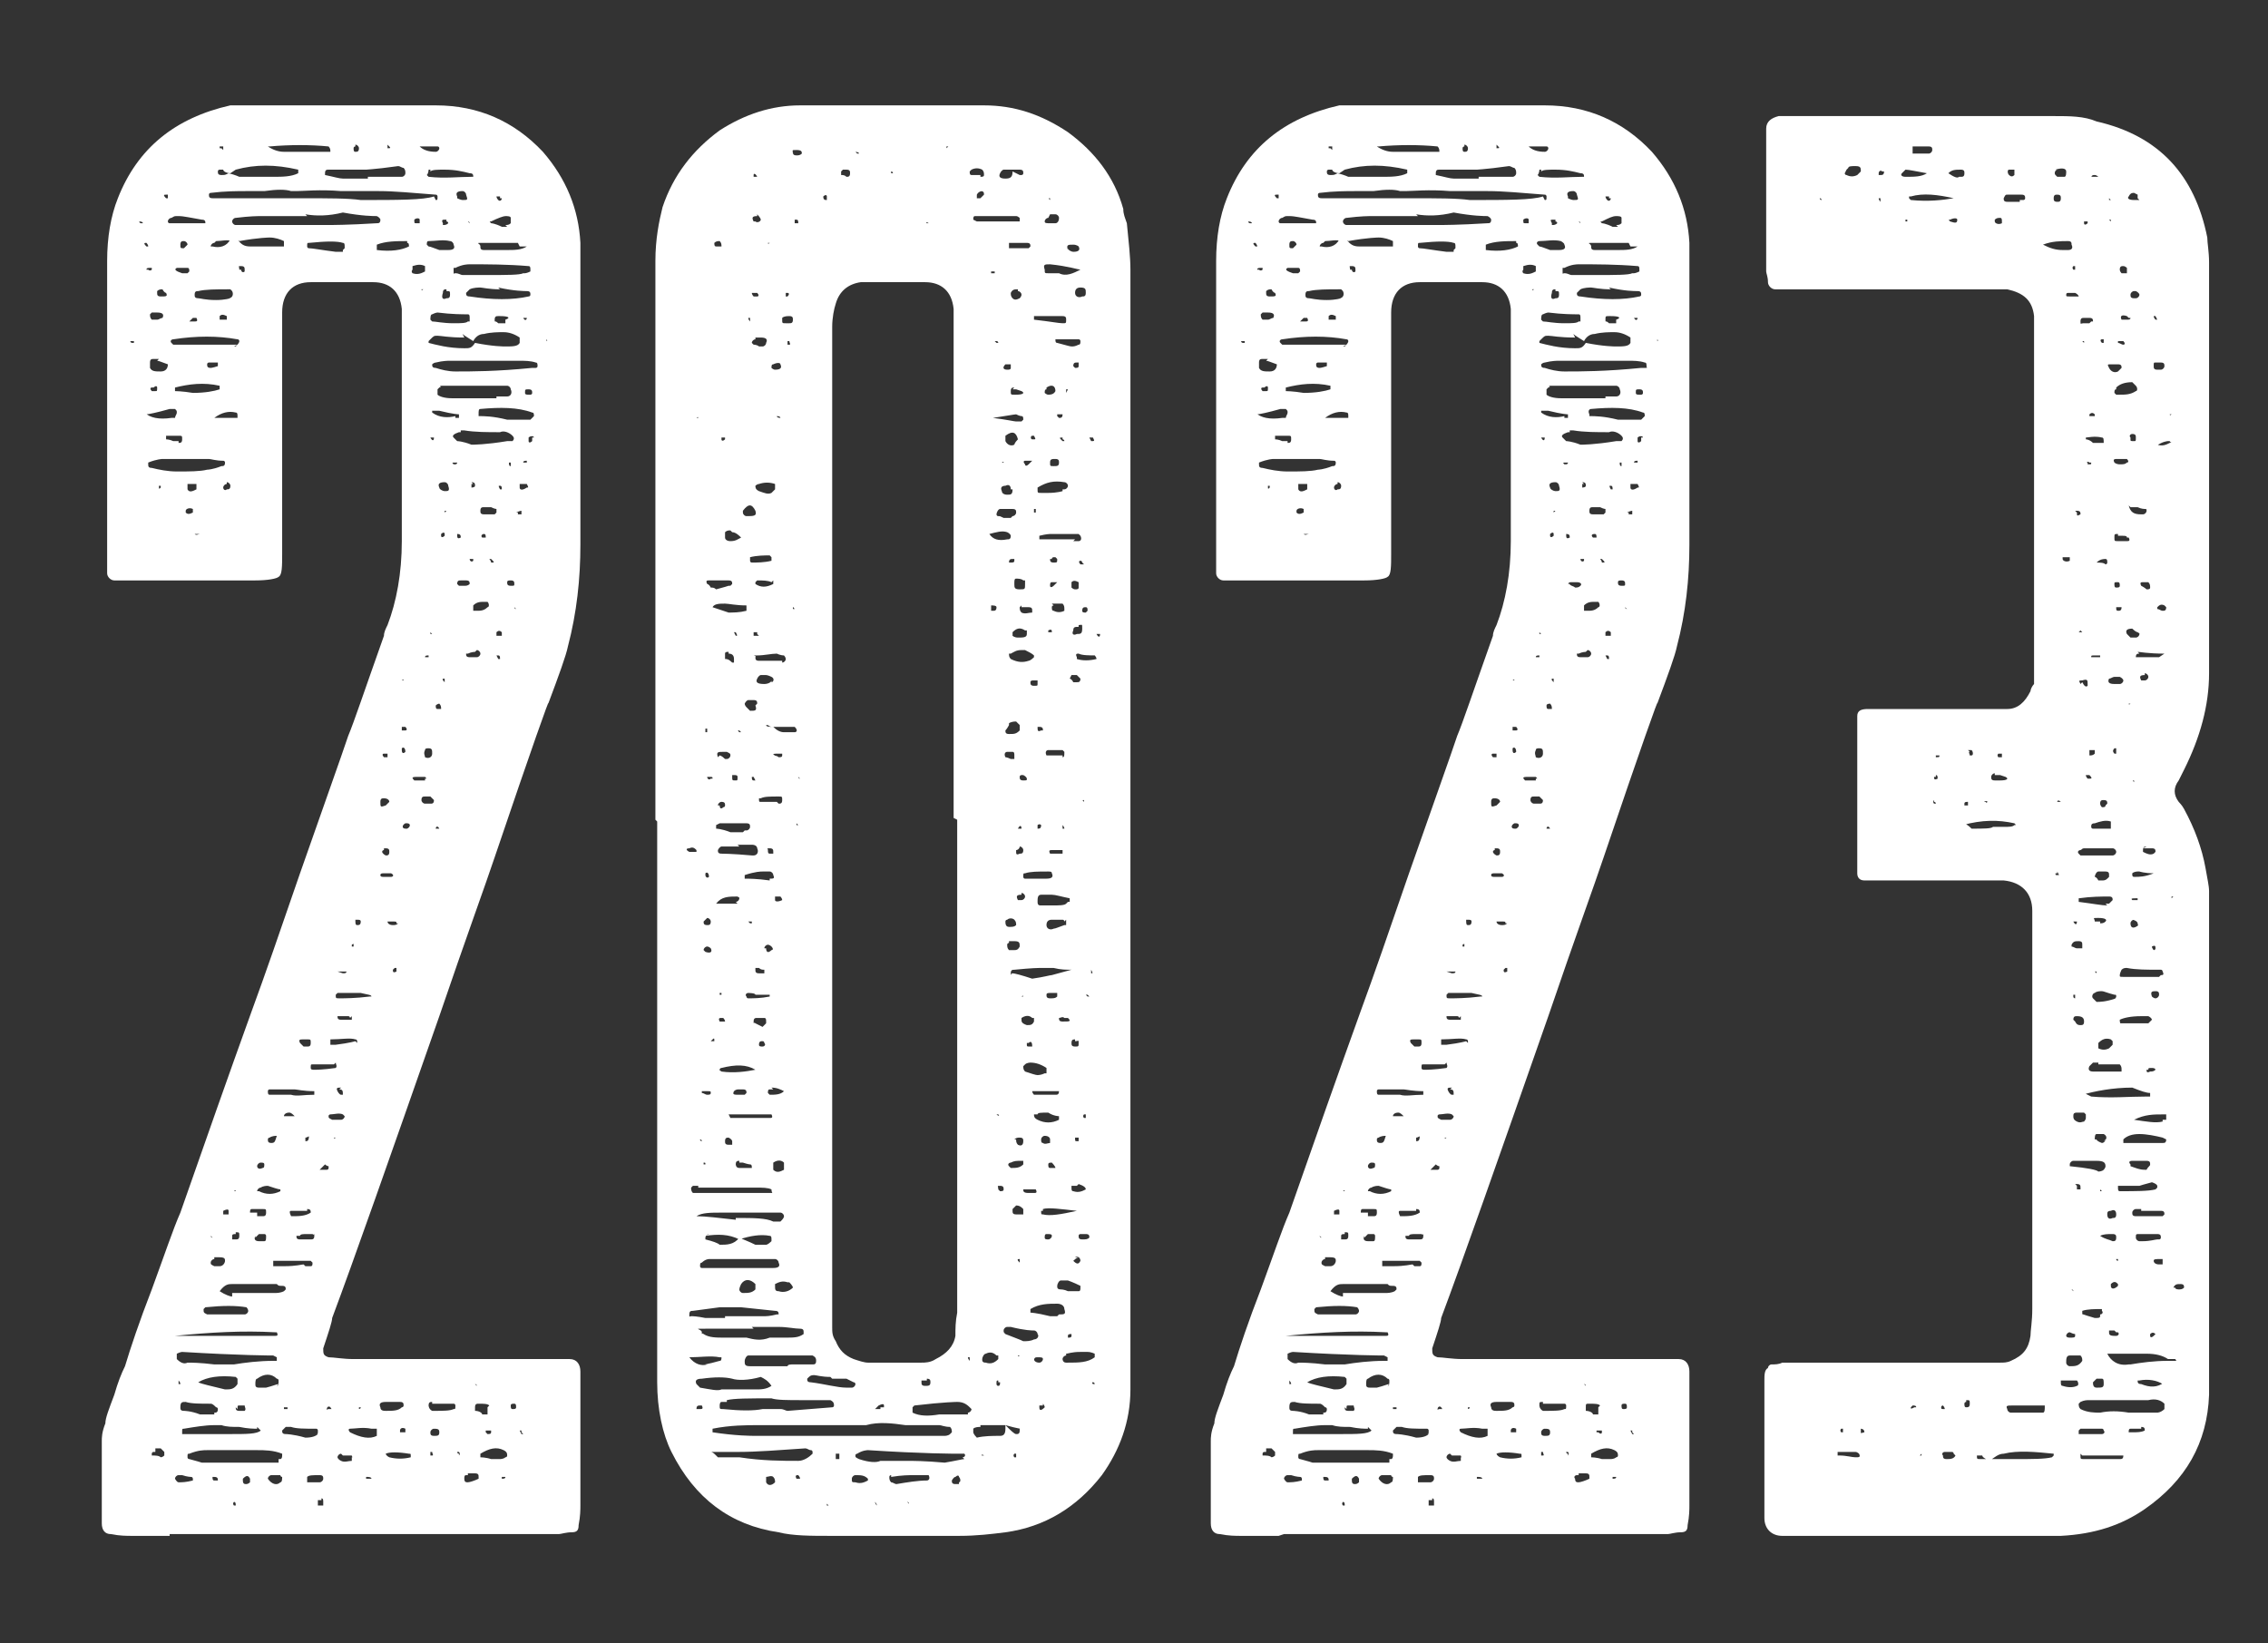
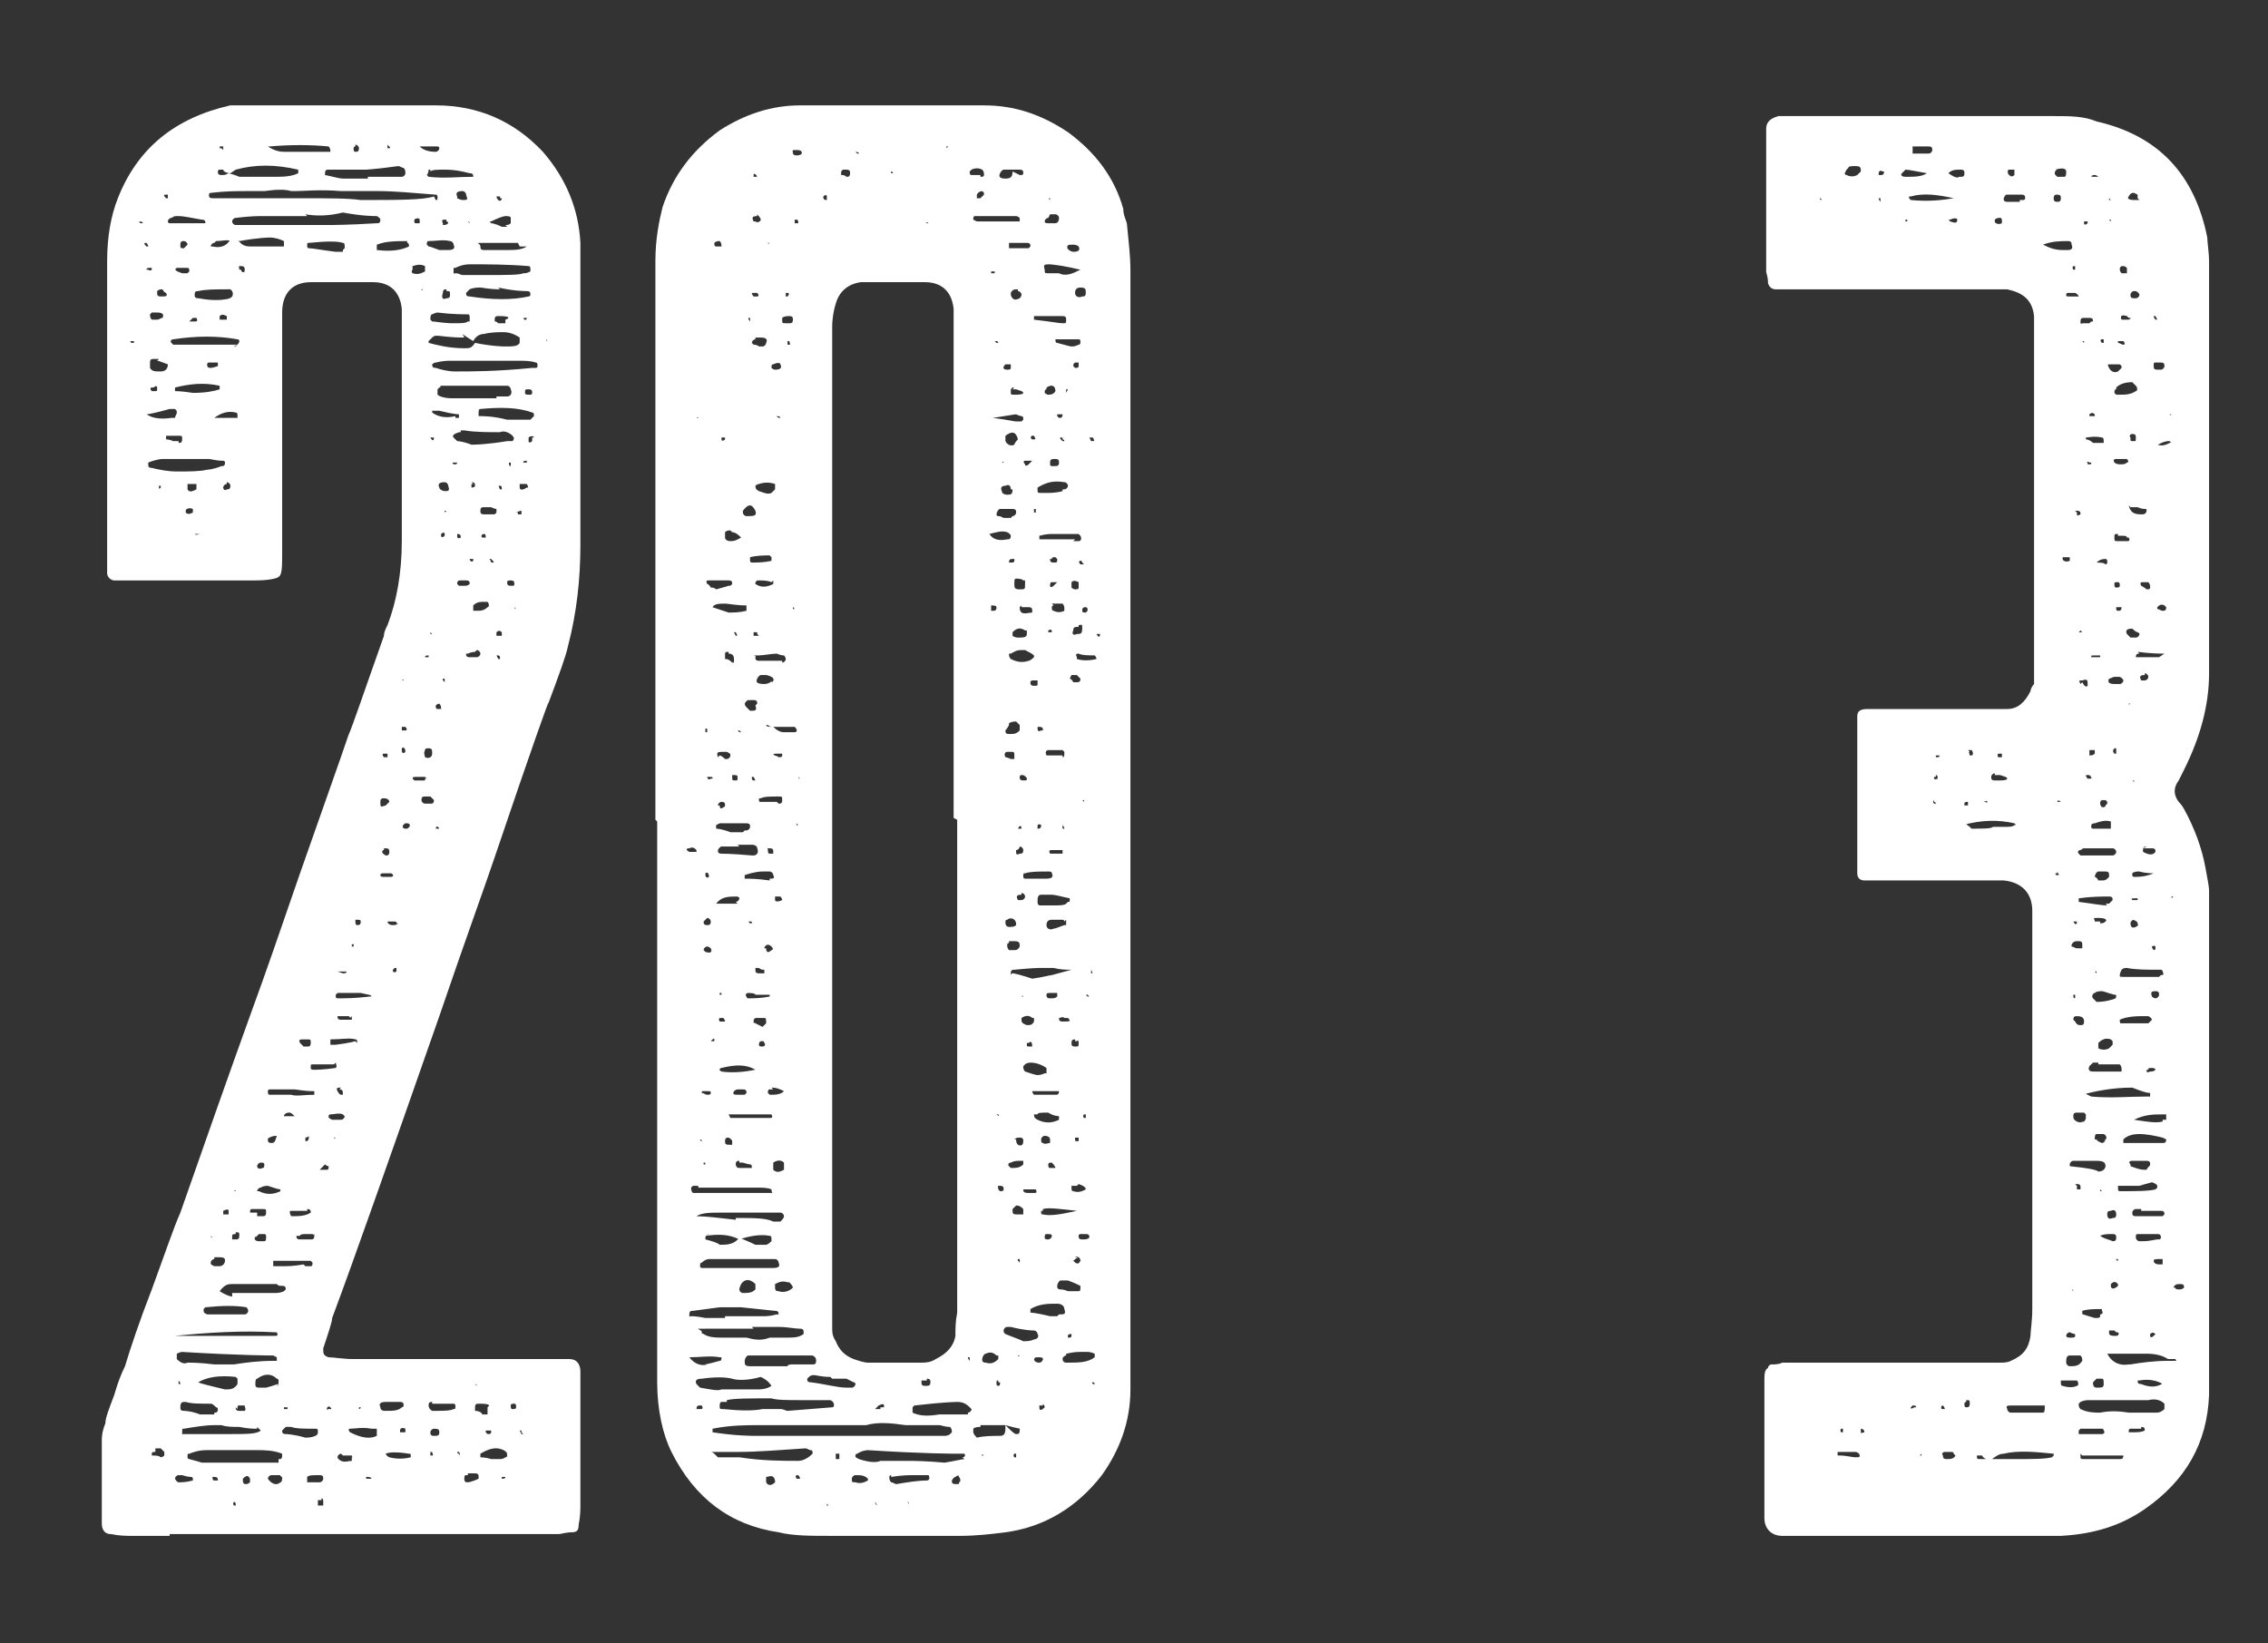
<svg xmlns="http://www.w3.org/2000/svg" id="Layer_1" data-name="Layer 1" viewBox="0 0 127 92">
  <rect x="0" y="0" width="127" height="92" fill="#333333" stroke="none" />
  <defs>
    <style> .cls-1 { fill: #fff; stroke-width: 0px; } </style>
  </defs>
-   <path class="cls-1" d="M9.5,86c-1.5,0-2.2,0-2.1,0-.3,0-.7,0-1.2-.1-.3,0-.5-.2-.5-.6,0-.2,0-.3,0-.3v-4.3c0-.2,0-.5.2-1,0-.3.2-.8.5-1.6.2-.7.4-1.2.6-1.6.3-1,.8-2.5,1.5-4.3.7-1.9,1.2-3.4,1.6-4.3,1.4-4,2.7-7.7,4-11.3.7-1.9,1.6-4.5,2.7-7.7,1.4-4,2.3-6.5,2.7-7.7.3-.7.9-2.5,2-5.6,0-.2.1-.4.2-.6.5-1.3.8-2.9.8-4.7v-12c0-.4,0-.7,0-1-.1-1-.7-1.5-1.6-1.5-1.3,0-2.5,0-3.5,0-1,0-1.6.6-1.6,1.7,0,.3,0,.7,0,1.3v12.2c0,.7,0,1.2-.2,1.3-.1.1-.6.2-1.3.2h-6.9c-.1,0-.4,0-1,0-.2,0-.4-.2-.4-.4,0-.4,0-.7,0-.8V14.6c0-1.3.2-2.5.6-3.5,1.1-2.8,3.2-4.5,6.3-5.2.3,0,.8,0,1.4,0,3.7,0,7,0,10.1,0,2.4,0,4.4.9,6,2.6,1.3,1.5,2,3.2,2.1,5.1,0,.4,0,1.4,0,2.9v14c0,1.9-.2,3.8-.7,5.7-.1.5-.5,1.6-1.1,3.2.1-.4-.9,2.4-3,8.6-.5,1.5-1.6,4.5-3.1,8.9-2.8,8-4.8,13.7-6,16.9,0,.2-.2.8-.5,1.7,0,.3,0,.4.3.5.3,0,.8.1,1.4.1h12.1c.4,0,.6.3.6.7,0,.4,0,.9,0,1.3v6.2c0,.2,0,.6-.1,1.1,0,.3-.1.4-.4.4-.3,0-.6.1-.7.1H9.5ZM7.3,19.1h0c0,.1.1.1.1.1h.1c0,0,0-.1,0-.1h-.2ZM8,12.5h0c0-.1-.2-.1-.2-.1h0c0,.1.1.1.1.1ZM8.2,13.6c-.1,0-.2,0,0,.2,0,0,0,0,.1,0h0c0-.1-.1-.2-.1-.2ZM8.1,23.1c.3.3.8.4,1.5.3,0,0,.1,0,.2,0,0-.1.1-.2.1-.3s0-.1-.1-.2c-.1,0-.2,0-.3,0-.7.2-1.2.3-1.3.3h0ZM8.5,15s0,0-.1,0c-.1,0-.2,0-.2.1h.1c.1.1.2,0,.2,0ZM10.6,25.7h-1.5c0,0-.3,0-.8.2,0,0,0,0,0,.1,0,.1,0,.2.2.2.4.1.9.2,1.4.2.7,0,1.3,0,1.7-.1,0,0,.3,0,.8-.2.1,0,.2,0,.2-.2,0,0,0-.1-.1-.1-.4,0-.7-.1-.8-.1s-.4,0-1.1,0h0ZM8.9,20.1c-.1,0-.2,0-.3,0-.1,0-.2,0-.2.2,0,.1,0,.2,0,.3.1.2.3.2.6.2.3,0,.4-.2.4-.4-.3-.1-.5-.2-.6-.2ZM8.5,21.7c-.1,0-.1.1,0,.2,0,0,0,0,.2,0,.1,0,.1,0,.1-.2,0-.1-.1-.1-.2,0ZM9.1,17.8c.1-.2,0-.3-.3-.3,0,0-.2,0-.3,0,0,0,0,0-.1.1,0,.1,0,.2.1.3h.3c.1,0,.2-.1.3-.1ZM8.7,81.3s0,0-.1,0c0,0-.1,0-.1.1s0,0,0,.1c.2,0,.4,0,.5.1,0,0,.1,0,.2-.1,0,0,0-.1,0-.2l-.2-.2c-.2,0-.3,0-.3,0ZM8.8,16.4c0,.1,0,.2.2.2.3,0,.4,0,.3-.2,0,0-.1,0-.2-.2-.1,0-.2,0-.3.1ZM9,27.2c0,0-.1,0-.1,0,0,.2,0,.2.1.1h0c0-.1,0-.2,0-.2ZM9.3,10.9c-.1,0-.2,0,0,.2,0,0,0,0,.1,0h0c0,0,0-.2,0-.2ZM10,24.8c.1,0,.2,0,.2-.2s0-.2-.2-.2c-.4,0-.6,0-.7,0,0,0,0,0,0,.1s0,.1,0,.1.2,0,.4.1h.3ZM9.3,28.7h.1c0,0,0,0,0,0h-.1ZM11.4,12.5s0,0,.1,0c0-.1,0-.2-.2-.2-.6-.1-1-.2-1.3-.2s-.2,0-.4.1c-.1,0-.2.1-.2.2,0,0,0,.1.1.1.1,0,.3,0,.6,0,.7,0,1.1,0,1.3,0ZM13.1,19.4h.1c.1-.1.2-.2.2-.3,0,0,0-.1-.1-.1-1.1-.2-2.3-.2-3.6,0-.1,0-.2.1-.1.2,0,0,0,0,.1.1.2,0,.5,0,1,0h1c.8,0,1.3,0,1.6,0ZM10,82.6c-.1,0-.2.1-.2.2,0,0,.1.2.2.2.2,0,.4,0,.8-.1,0,0,0,0,0-.1,0,0,0-.1-.1-.1,0,0-.2,0-.5-.1h-.3ZM12.3,21.9s0,0,0-.1,0-.1,0-.2c-.9-.2-1.7-.1-2.5.1,0,0,0,0,0,.1s0,0,0,.1c0,0,.4,0,1,.1.7,0,1.2-.1,1.5-.2ZM9.9,15c-.2.1,0,.2.3.3h.3s0,0,.1-.1c0-.1,0-.2-.1-.2,0,0,0,0-.3,0h-.3ZM15.3,75.9c-.1,0-1.8,0-5.1-.2,0,0-.1,0-.3.1,0,0,0,0,0,.1,0,0,0,.1,0,.2.2.2.4.3.6.2.2,0,.7,0,1.5.1.4,0,.8,0,1.1,0,.6-.1,1.4-.2,2.2-.2h.2c0-.1,0-.2,0-.2ZM12.2,74.8h2.4c.3,0,.5,0,.8,0,.1,0,.2,0,.1-.2,0,0,0,0-.1,0-1.8-.1-3.6,0-5.6.2,1.5,0,2.2,0,2.4,0ZM12,79.1c.1,0,.2,0,.2-.2,0,0,0-.1-.1-.1-.1-.1-.2-.2-.3-.2-.6,0-1.1,0-1.4-.1-.2,0-.3,0-.3.3,0,.1,0,.2.2.2,0,0,.4,0,.9.2.5,0,.8,0,.8,0ZM10.3,13.5c-.1,0-.2,0-.2.2s0,.2.2.2c0,0,0,0,.2-.2,0-.1-.1-.2-.2-.2ZM10,77.5h.1c0-.1-.1-.2-.1-.2v.2ZM14.4,80c-.2,0-.5,0-1-.1-.4,0-.7,0-1-.1,0,0-.2,0-.4,0-.5,0-1.1.1-1.7.2-.1,0-.1,0-.1.2,0,0,0,0,0,.1.1,0,.4,0,.7,0,.3,0,.5,0,.6,0,.2,0,.7,0,1.4,0,.9,0,1.5,0,1.7-.2l-.2-.2ZM10.9,27.1c-.2,0-.3,0-.4,0,0,0,0,0,0,.1,0,0,0,.1,0,.2.1.2.3.1.5,0v-.2c0,0,0-.1,0-.1ZM10.8,28.5c-.2-.1-.4,0-.4.1,0,0,0,0,0,.1.1.1.2.1.4,0v-.2h0ZM15.6,81.7s0,0,.1,0c0,0,.1,0,.1-.2s0,0,0-.1c-.5-.2-1-.2-1.4-.2h-1.4c-.4,0-.9,0-1.4,0-.2,0-.5,0-1,.2-.1,0-.1,0-.1.2,0,0,0,.1.1.1.4.1.7.2.7.2.1,0,.7,0,1.9,0,1.6,0,2.5,0,2.4,0ZM10.9,18c.1,0,.2,0,.1-.2,0,0,0,0-.2,0l-.2.2h.3ZM10.8,70.7h0c0,0,0,.1,0,.1h0ZM12.8,16.7c.2,0,.3-.2.2-.4,0,0,0,0-.1-.1,0,0,0,0-.1,0-.7,0-1.3,0-1.7.1-.1,0-.2,0-.2.2,0,.1,0,.2.2.2.1,0,.4.1,1,.1.5,0,.8-.1.8-.1ZM11.2,29.9h-.2s0,0-.1,0h0c.1.1.2,0,.3,0h0ZM11.1,77.4c.2.1.7.2,1.5.4.3,0,.5,0,.7-.3,0,0,0-.1,0-.3,0,0,0,0-.1-.1-.9-.1-1.6,0-2.1.3h0ZM13.7,73.6c.1,0,.2-.1.2-.2,0,0,0-.1-.1-.2-.6-.1-1.3-.1-2.3,0,0,0,0,0-.1.1,0,.2,0,.2.2.3.1,0,.4,0,.9,0,.7,0,1.2,0,1.3,0ZM12.1,20.3c-.1,0-.2,0-.4,0,0,0-.1,0-.1.1,0,.1,0,.2.2.2,0,0,.1,0,.4-.1v-.2ZM11.7,24.5h0c0,0,0,0,0,0h.1ZM24.4,11.2c.1,0,.1,0,.1-.2,0,0,0-.1-.1-.1-1.3-.1-2.3-.2-3.2-.2-.3,0-.5,0-.6,0-.3,0-.8,0-1.5,0-1.2-.1-2.1,0-2.5,0,0,0-.2,0-.3,0-.3-.1-.8-.1-1.5,0-.3,0-.6,0-1,0-.5,0-1.2,0-2,.1,0,0-.1,0-.1.1,0,.1,0,.2.2.2,2.9,0,4.5,0,4.9,0,1.6,0,2.7,0,3.4.1,2.1,0,3.5,0,4.1-.2ZM11.8,69.2h0c0,.1.1.1.1.1h0ZM12,13.6c-.1,0-.2.1-.2.2,0,0,0,0,.1,0,.4.1.8,0,1-.4h.4c.2.3.4.4.7.4.4,0,.9,0,1.7,0s0,0,.2,0c0-.1,0-.2,0-.3-.2-.1-.5-.2-.8-.2,0,0-.6,0-1.7.2-.1-.1-.2-.1-.4,0-.3-.1-.6,0-.9,0ZM12,70.5c-.1,0-.2.1-.2.2s0,.1.2.2h.3c.2,0,.3-.2.3-.3,0-.1,0-.2-.3-.2-.2,0-.3,0-.3,0ZM11.9,82.7c0,.1,0,.2.1.2,0,0,.1,0,.2,0,0-.1,0-.2-.2-.2h-.1ZM12.2,23.4c.3,0,.7,0,1.1,0,0,0,0,0,0-.1,0-.1,0-.2-.1-.2-.4-.1-.8,0-1.2.3h.2ZM12.5,8.4v-.2c0,0-.1,0-.2,0,0,0,0,.1,0,.1h.1ZM13.6,9.9c-.4,0,.2,0,1.7,0,.5,0,1,0,1.4-.2,0,0,0,0,0-.1s0-.1,0-.1c-1.3-.3-2.4-.3-3.5,0l-.3.2c-.2,0-.4-.1-.4-.2h-.2c0,0-.1,0-.1.1,0,.1,0,.2.2.2s.2,0,.4-.1c.4.1.6.2.6.2ZM12.7,17.7c-.2-.1-.3-.1-.4,0,0,0,0,.1,0,.2h.4c0-.1,0-.2,0-.2ZM13,72.4c1.3,0,2.1,0,2.4,0,.1,0,.3,0,.5-.1,0,0,0,0,.1-.1,0-.1,0-.2-.2-.2s-.2,0-.3-.1c-.3,0-.7,0-1.3,0s-1,0-1.2,0c-.2,0-.4,0-.7.4h0c.3.2.6.3.7.3ZM12.8,67.8c0-.1-.1-.1-.3,0,0,0,0,0,0,.1s0,0,0,.1c0,0,.2,0,.3,0v-.2ZM12.7,27.1c-.1,0-.2.1-.2.2,0,.1.1.2.2.1.1,0,.2,0,.2-.2,0-.1-.1-.2-.2-.2ZM13.2,69.1c-.1,0-.2,0-.2.1,0,0,0,0,0,.2,0,0,.1,0,.2,0,.1,0,.2,0,.2-.2s0-.2-.2-.2ZM13.2,84.3h0c0-.1,0-.2-.1-.2-.1.1,0,.2,0,.2ZM17.2,12.1c-.2,0-.5,0-.8,0-.6,0-1.3,0-1.9,0,0,0-.5,0-1.3.1-.1,0-.2.1-.2.2,0,.1.1.2.2.2.4,0,1.2,0,2.2,0,1.8,0,2.8,0,2.9,0,.2,0,1.2,0,2.8-.1.1,0,.2,0,.2-.2,0,0,0-.1-.2-.2-.2,0-.8,0-1.9-.2-.8.2-1.5.2-2.1.1ZM13.2,66.7h0c0-.1-.1,0-.1,0h.1ZM13.2,78.8c0,.1,0,.2.2.2.1,0,.2,0,.3,0,.1-.1,0-.2,0-.3h-.3c-.1,0-.1,0-.1.2ZM13.3,28.6h0c0,0,0,.1,0,.1h0ZM13.4,8.2h0c0,0,.1,0,.1,0h0ZM13.5,15.1c0,.1.1.2.2.1,0,0,0,0,0-.1,0-.1,0-.2-.2-.2s-.1,0-.1.2ZM14,82.8c-.1-.2-.2-.2-.4,0,0,0,0,0,0,.1,0,.2.1.2.2.2,0,0,.1,0,.2-.1,0,0,0,0,0-.1ZM14.4,68.1h.3c.1,0,.2,0,.2-.2s0-.2-.2-.2-.4,0-.6,0c-.1,0-.1.1-.1.2,0,0,0,0,.1,0h.3ZM14.3,69.2c-.1.2,0,.3.2.3.1,0,.2,0,.3,0,.1,0,.1-.1.1-.3,0,0,0-.1-.1-.1s-.1,0-.3,0l-.2.2ZM15.5,77.6c.1,0,.1-.1.1-.3,0,0,0-.1-.1-.1-.3-.3-.7-.3-1.1,0-.1,0-.1.2-.1.3,0,.1,0,.2.2.2,0,0,.2,0,.4,0,.4-.1.6-.2.7-.2ZM14.4,65.3c0,.1.1.2.3.1.1,0,.1-.1.1-.2,0-.1-.1-.1-.2-.1-.1,0-.2.1-.2.2ZM14.6,66.5c-.1,0-.2.1-.2.2h.1c.4.2.8.2,1.2,0,0,0,0,0,0-.1-.1,0-.4-.1-.7-.2-.3,0-.4.1-.4.1ZM14.6,73.3h0c0,.1,0,0,0,0h-.1ZM17.6,61.3s0,0,0-.1,0,0,0-.1c-.6,0-1-.1-1.1-.1s-.6,0-1.4,0c0,0-.1,0-.1.1,0,.1,0,.2.1.2s.5,0,1.2,0c.3.1.7,0,1.3,0ZM18.4,8.2c-1-.1-2.2-.1-3.3,0h-.1c.3.2.6.3.9.3,1.1,0,2,0,2.6,0,0-.1,0-.2-.1-.3ZM15,15h0c0-.1,0,0,0,0h.1ZM15.5,63.6c-.3,0-.4.1-.4.1,0,0-.1,0-.1.1,0,.1,0,.2.2.2s.2-.1.3-.4h0ZM15.8,82.6c-.2,0-.4,0-.6,0-.1,0-.2.1-.2.2h0c.2.3.5.4.7.2.1,0,.1-.2.1-.3,0,0-.1,0-.1-.1ZM17.1,70.9c.1,0,.2,0,.3,0,.1,0,.1-.1.1-.2,0,0,0,0-.1-.1-.2,0-.5,0-1,0-.4,0-.8,0-1,0s0,0-.1,0c0,0,0,0,0,.1,0,0,0,.1,0,.2,0,0,0,0,.1,0,0,0,.2,0,.5,0,.7,0,1-.1,1.1-.1ZM16.1,78.8c-.1,0-.2,0-.2,0,0,0,0,0,0,.1.1,0,.2,0,.2,0h0ZM17.7,80.3c.1,0,.1,0,.1-.2,0,0,0-.1-.1-.1-.7,0-1.1,0-1.4-.1-.1,0-.2,0-.3,0,0,0-.1.1-.2.2,0,.1,0,.2.2.2,0,0,.4,0,1.1.2.4,0,.6-.1.7-.2ZM15.9,62.5c0,0,0,0,.3,0h.3c-.1-.1-.2-.2-.3-.2-.2,0-.3.1-.3.2ZM16.1,73.5h0c0,.1,0,0,0,0ZM17.2,67.8c-.2,0-.5,0-.9,0-.1,0-.1.1,0,.3,0,0,0,0,.1,0,.3,0,.7,0,1-.2,0-.1,0-.2-.2-.2ZM16.7,69.2c0,0-.1,0-.1,0,0,.1,0,.2.2.2h.6c.1,0,.2,0,.2-.2s0,0-.1-.1c0,0-.1,0-.3,0-.2,0-.4,0-.4.1ZM17,58.2c-.2,0-.3,0-.2.2,0,0,0,0,.2.2,0,0,0,0,.2,0,.1,0,.2,0,.2-.2s0-.2-.2-.2h-.1ZM17.4,63.6c-.1,0-.2.1-.3.1,0,0,0,0,0,.2.1,0,.2,0,.2-.3h0ZM17.9,83c.1,0,.2-.1.2-.2s0-.2-.2-.2c-.4,0-.6,0-.7.1,0,0,0,0,0,.2s0,.1,0,.1h.3c.3,0,.4,0,.4,0ZM19.2,14s0,0,.1-.1c0,0,0,0,0-.1,0-.1,0-.2-.1-.2-.3-.1-.9-.1-1.9,0-.1,0-.1,0-.1.2,0,0,0,.1.1.1.2,0,.7.1,1.5.2h.4ZM18.7,59.6s-.4,0-1.2,0c-.1,0-.1,0-.1.2,0,.1.1.1.2.1.1,0,.5,0,1.2-.1.1-.1,0-.2,0-.3ZM17.7,65.5h.6c0,0,.1,0,.1-.1,0,0,0,0,0-.1-.1,0-.2-.1-.2-.1,0,0-.2.2-.4.4h0c0,0,0,0,0,0ZM18,84c0,0-.1,0-.2,0,0,0,0,.2,0,.3,0,0,.2,0,.3,0v-.2c0-.1,0-.2-.1-.2ZM20.6,9.9h1.9c.1,0,.2-.1.2-.2,0-.1,0-.2-.1-.3-.1,0-.2-.1-.3-.1-1.4.2-2,.2-1.7.2,0,0-.7,0-1.9,0h-.3c-.1,0-.2,0-.2.2,0,0,0,0,0,.1.5.1.8.2,1,.2h1.4ZM19.1,62.7c.1,0,.2-.1.2-.2,0,0,0,0-.1-.1-.2-.1-.5,0-.7,0,0,0-.1,0-.1.1s0,.1.2.2c0,0,0,0,.3,0h.3ZM18.7,79.1l-.2-.3c-.1-.1-.2,0-.2.1s0,0,.1,0c0,0,0,0,.3,0h0ZM20,58.4s0,0,0-.1c0,0,0-.1-.1-.1-.3-.1-.8,0-1.4,0,0,0,0,0,0,.2,0,0,0,.1,0,.1s.1,0,.3,0c.8-.1,1.1-.2,1.1-.2ZM18.7,63.7h0c0,.1.1,0,.1,0h-.1ZM20.1,55.6h-1.2s0,0-.1.1c0,.2,0,.2.2.2.3,0,.9,0,1.7-.1h.1c0-.1-.2-.1-.6-.2ZM19.3,54.4s0,0-.1,0c-.1,0-.2,0-.3,0-.1,0-.1,0,0,0,0,0,0,0,.3.1.1,0,.2,0,.2-.1ZM19.6,57c0,0,0-.1-.1-.1-.1,0-.3,0-.5,0,0,0,0,0-.1,0,0,.1,0,.2.2.2.3,0,.4,0,.6,0v-.2ZM19.1,81.4c-.1,0-.2.1-.2.2,0,0,0,.1.2.2.2.1.4,0,.6,0v-.2c.1,0,0,0,0-.1,0,0,0,0-.1,0h-.4ZM19.1,60.9c-.2,0-.3,0-.2.2,0,0,.1.2.2.2,0,0,0,0,.1,0h0c0-.2,0-.3-.2-.3ZM19.6,80c-.1,0-.1.1,0,.2.6.3,1.1.4,1.5.2,0,0,0-.1,0-.2,0,0,0-.1,0-.2h-.3c-.5-.1-.9,0-1.2,0ZM19.9,8.2c0,0-.1,0-.1.1,0,.1,0,.2.1.2s.2,0,.2-.2c0-.1-.1-.2-.2-.2ZM19.9,52.9c-.1-.1-.2,0-.2,0s0,.1,0,.1h.1v-.2ZM20,51.5h-.1c0,.2,0,.3.1.3.1,0,.2,0,.2-.2,0-.1-.1-.1-.2-.1ZM20.1,48.9s0,0-.1,0h.1ZM20,78.9c.1,0,.2,0,.2-.1,0,0,0,0,0,0h-.1v.2ZM20.5,82.8h0c0,0,.1,0,.3,0h0c0-.1-.2-.1-.2-.1,0,0,0,0-.1,0ZM22.8,13.5c-.6,0-1.2,0-1.7.2,0,0,0,0,0,.1s0,.1,0,.2c.8.1,1.4,0,1.8-.2,0-.1,0-.2-.1-.2ZM21.5,44.7c-.1,0-.2,0-.2.2,0,.3,0,.3.3.2,0,0,.1-.1.2-.2,0-.1-.1-.2-.3-.2ZM21.9,48.9c-.1,0-.3,0-.4,0-.1,0-.2,0-.2.1,0,.1.1.1.2.1h.4c.1,0,.2-.1,0-.2ZM21.9,78.5s0,0-.2,0h-.1c-.3,0-.4.1-.3.3,0,.2.2.2.3.2.4,0,.7,0,.9-.2,0,0,.1,0,.1-.1,0-.1,0-.2-.2-.2h-.3c0,0-.3,0-.3,0ZM21.6,42.2h-.1c-.1,0-.1.1,0,.2h.2c0,0,0-.2,0-.2ZM21.5,47.6c0,0-.1,0-.1.1,0,0,0,.1.2.2.1,0,.2,0,.2-.2,0-.1,0-.2-.2-.2h-.1ZM22.2,51.7c0-.1,0-.1-.2-.1,0,0-.1,0-.3,0,0,.1.1.2.3.2.1,0,.2,0,.3-.1ZM21.8,8.1h-.1c0,0,0,0,0,.2.2,0,.2,0,0-.2ZM21.8,81.6c.4.1.8.1,1.2,0,0,0,0,0,0-.1s0-.1-.1-.1c-.6-.1-1.1-.1-1.3,0,0,0,0,.1.2.2ZM22,54.3c0,.1,0,.2.2.1,0,0,0,0,0-.2h-.1c0,0,0,0,0,0ZM22.5,82.8h-.1,0c0,.1,0,0,0,0ZM22.7,80c-.2-.1-.3,0-.3.1,0,0,0,.1,0,.1h.3c0-.1,0-.2,0-.2ZM22.5,41.9s0,0,0,.1c0,.2.1.2.2.1h0c0-.2-.1-.3-.2-.2ZM22.6,38.1h0c0-.1-.1,0-.1,0h.1ZM22.7,46.1c-.2.1-.2.3,0,.3,0,0,0,0,.1,0,.2-.1.2-.3,0-.3h-.1ZM22.6,40.9s0,0,.1,0c.1,0,.1-.1,0-.2h-.2c0,0,0,.1,0,.2ZM23.1,15.3c.3.1.5,0,.7-.1,0-.1,0-.2,0-.3-.2-.1-.4-.1-.7,0v.2c-.1.1,0,.2,0,.2ZM23.5,12.3c0-.1-.2-.1-.3,0,0,0,0,0,0,0,0,.2,0,.2.1.2h.2v-.2ZM23.8,43.6c.1,0,.1,0,0-.1-.1,0-.2,0-.3,0-.4,0-.5,0-.3.2h.3c.1,0,.2,0,.3,0ZM23.2,82.9h0c0-.1,0,0,0,0ZM24.4,8.5c.1,0,.2-.1.2-.2,0,0,0-.1-.1-.1-.1,0-.4,0-1,0,.2.2.5.3.9.3ZM23.5,48.7h0c0,.1,0,0,0,0h-.1ZM24.1,45c.1,0,.2,0,.2-.2,0,0-.1-.1-.2-.2,0,0-.2,0-.3,0-.1,0-.2,0-.2.2,0,.1.1.2.2.2h.3ZM23.6,16.2h0c0,.1.1,0,.1,0h-.1ZM23.8,42c-.1.2,0,.3,0,.4.2.1.4,0,.4-.2,0-.2,0-.3-.2-.3-.1,0-.2,0-.2.1ZM25.1,14c.3,0,.4-.1.3-.3,0-.1-.1-.2-.2-.2-.4-.1-.8,0-1.2,0-.1,0-.1.1-.1.2,0,0,0,0,.1.1.1,0,.3.1.6.2h.6ZM24,36.7c-.1,0-.2,0-.2.1,0,0,0,0,.1,0h.1c0,0,0-.2,0-.2ZM24.1,9.5c0,0-.1,0-.1,0,0,0,0,.2-.1.3,0,0,0,0,.1.1.9.1,1.7,0,2.4,0,0,0,.1,0,.1,0,0-.1,0-.2-.2-.2-.4-.1-.8-.2-1.4-.2-.4,0-.7,0-.8.1ZM24.2,78.5c-.1,0-.2,0-.2.2,0,0,0,.2.2.3,0,0,0,0,.1,0,.5,0,.9,0,1.1-.1.1,0,.1,0,.1-.2,0,0,0-.1-.1-.1,0,0-.4,0-.8,0h-.4ZM26,18.9c-.9,0-1.3-.1-1.5-.1s-.2,0-.4.2c0,0,0,0-.1.1,0,0,0,.1,0,.1.4.1,1.1.3,2,.3.3,0,.4,0,.6-.3,1,.2,1.6.2,1.7.2.4,0,.7,0,.8-.2,0,0,0,0,0-.1v-.2c-.3-.2-.6-.3-.9-.3-.3,0-.7,0-1.1.1-.3,0-.5.2-.6.4-.3-.2-.5-.3-.6-.4ZM24.2,24.5s0,0-.1,0h0c.1.2.2.2.2,0ZM25.5,23.4s0,0,.2,0c0,0,0,0,0-.2,0,0-.3,0-1.1-.2,0,0-.2,0-.4,0,0,0,0,0,0,.1h0c.4.3.9.3,1.3.2ZM24.1,35.5h.1c0,0-.1-.1-.1-.1h0ZM24.1,81.5s0,0,.1,0c.1,0,0-.1,0-.2h-.1c0,0,0,.2,0,.2ZM26.3,18s0,0,0-.2c0-.1,0-.2-.1-.2-.3,0-.9,0-1.7-.1,0,0-.1,0-.3.1-.1,0-.1.2-.1.3,0,0,0,0,.1.1.2,0,.6.1,1.2.1.4,0,.7,0,.8-.1ZM24.3,80c-.1,0-.2.1-.2.2s0,.2.2.2c.2,0,.3,0,.3-.2s-.1-.2-.4-.2ZM27.3,20.2h-2.1c-.1,0-.4,0-.8.1,0,0-.1,0-.2.1,0,.1,0,.2.2.2.3.1.7.2,1.1.2.9,0,2.3,0,4.3-.2,0,0,0,0,.2,0,0,0,.1,0,.1-.1,0-.1,0-.2-.1-.2-.3-.1-.6-.1-1-.1-.1,0-.7,0-1.7,0h0ZM24.6,39.4c0,0-.1,0-.2.1,0,.1,0,.2.1.2,0,0,.1,0,.2,0,0-.1,0-.2-.1-.3ZM24.4,46.4h.2c-.1-.2-.2-.1-.2,0ZM27.8,22.2c0,0,.2,0,.4,0,0,0,0,0,.2,0,.2,0,.3-.2.2-.4,0-.1-.1-.2-.2-.2-1.2,0-2.2,0-3.2,0s-.3,0-.6.1c0,0,0,0-.1.1,0,0,0,0,0,.1,0,0,0,.1,0,.2.1.1.4.2.8.2,0,0,.5,0,1.2,0,.7,0,1.2,0,1.3,0ZM25.1,27.2c0-.1-.1-.2-.2-.2-.3,0-.4.1-.3.3,0,.1.2.2.3.2.2,0,.3,0,.2-.3ZM24.9,29.9c0-.1-.1-.1-.2,0,0,0,0,0,0,.1,0,.1.1.1.2,0h0ZM24.8,38.2h.1c0,0,0-.2,0-.2-.1,0-.2,0,0,.2ZM25,16.2c-.1,0-.2,0-.2.2-.1.3,0,.4.2.3.1,0,.2,0,.2-.2s0-.2-.2-.2ZM25,12.3s0,0-.1,0c-.1,0-.2,0-.1.2,0,0,0,0,0,.1.1,0,.2,0,.3-.1,0,0,0-.1-.1-.1ZM25,28.6h-.1c0,0,0,.1,0,.1h0ZM24.9,43.6h.1c0,.1,0,0,0,0h-.2ZM25.8,24.2h0s0,0,0,0c0,0,0,0,0,0q-.1,0,0,0h-.1c-.3.1-.4.2-.3.3.1.1.2.2.2.2,0,0,.3,0,.8.2.1,0,.8,0,2-.2h.3c.1-.1.1-.2,0-.3-.2-.2-.5-.3-.7-.2-.7,0-1.4,0-2-.1h-.2s0,0,0,0ZM25.6,25.9h-.1c-.2,0-.2,0-.1.1h.1c0,0,.1,0,.1-.1ZM29.4,15.3s.1,0,.3-.1c0,0,0,0,0-.1,0-.1,0-.2-.1-.2-1.2-.1-2.3-.1-3.3-.1-.1,0-.4,0-.8.2,0,0,0,0-.1,0,0,0,0,0,0,.2s0,.1.1.1c.2,0,.3.1.4.1,0,0,0,0,.4,0h.6s.1,0,.3,0c1.2,0,1.9,0,2.1-.1ZM25.7,81.5c.1-.1,0-.2,0-.2s-.1,0-.1,0h0c0,.1.1.1.1.1ZM25.6,11.1c0,0,.2.1.3.1.3,0,.3,0,.2-.3,0-.1-.1-.2-.2-.2-.3,0-.4.1-.3.3ZM25.8,30.1s0,0,0,0c0-.1,0-.2-.2-.2h0c0,.2,0,.3.2.2ZM25.6,32.7s0,0,.1.1c0,0,.2,0,.3,0,.1,0,.2,0,.3-.1,0-.1,0-.2-.2-.2h-.3c-.1,0-.2,0-.2.2ZM25.7,80.2h.1c0,0,0,0,0,0,0,0,0,0,0,0-.1,0-.2,0-.2,0ZM25.9,28.8h-.1,0c0,.1,0,0,0,0ZM26.2,82.6s0,0-.1,0c-.1,0-.1.1-.1.2,0,.2.1.2.2.2.1,0,.4-.1.6-.2,0,0,0,0,0-.1,0-.1,0-.2-.2-.2-.3,0-.4,0-.4,0ZM26.6,36.5c0,0-.2,0-.4.1,0,0,0,0-.1,0,0,.1,0,.2.2.2.2,0,.3,0,.4,0s.2-.1.2-.2c0-.1-.1-.2-.2-.2ZM28,16.2c-.6,0-1-.1-1.1-.1-.1,0-.4,0-.6.1,0,0-.1.1-.2.2,0,.1,0,.2.2.2,1.3.2,2.4.2,3.3,0,0,0,.1,0,.1-.1,0-.1,0-.2-.2-.2-.1,0-.7,0-1.6-.2,0,0,0,0,0,0ZM26.3,12.5h0c0-.1-.1-.1-.1-.1h0ZM26.5,31.3h-.2c0,.1.1.2.2.1h0ZM26.5,27.1s0,0-.1,0c0,.1,0,.2,0,.2s.2,0,.2-.1c0-.1,0-.2-.2-.2ZM26.7,34.2c.2,0,.4,0,.6-.2.1,0,.1-.2,0-.3,0,0,0,0-.2,0-.2,0-.4,0-.6.2v.2c0,0,0,.1,0,.1ZM26.7,77.6h0c0-.1-.1-.1-.1-.1h0ZM27.4,78.7c-.1-.1-.3-.1-.6-.1-.1,0-.2,0-.2.2,0,0,0,.1,0,.2.2,0,.4.1.4.2h.3c0-.2,0-.3,0-.4ZM29.8,23.4s0,0,.1-.1c0-.1,0-.2-.1-.2-.8-.3-1.8-.3-2.9-.2-.1,0-.1.1-.1.3,0,0,0,.1,0,.1.3,0,.8,0,1.6.2.7,0,1.2,0,1.3,0ZM27.1,28.4c-.1,0-.2,0-.2.2,0,.1,0,.2.2.2.3,0,.4,0,.6,0,0,0,0,0,.1-.1,0,0,0-.1,0-.2,0,0-.1,0-.3-.1h-.3ZM29,13.6c-.7,0-1.3,0-1.9,0s-.2,0-.2.2c0,.1,0,.2.2.2h.3c.1,0,.5,0,1,0,.4,0,.8,0,1.1-.2h-.4ZM28,81.7c0,0,.2,0,.3-.1,0,0,.1,0,.1-.1,0-.1,0-.2-.2-.3-.4-.2-.8-.1-1.3.2,0,0,0,0,0,.2,0,0,.3,0,.6.1h.4ZM27,30.1s0,0,.1,0,.1,0,.1,0c0-.1,0-.2-.1-.2-.1,0-.2.1-.1.2ZM27.5,80.1h-.3c0,0,0,0,0,.1,0,0,0,0,.1.1.1,0,.2,0,.2-.1,0,0,0-.1,0-.1ZM28.3,12.6c.1,0,.2,0,.3-.1,0,0,0-.2,0-.3,0-.1-.2-.1-.3-.1-.1,0-.4.1-.8.3-.1,0-.1,0,0,.1,0,0,.2,0,.6.2h.3ZM27.6,31.3h-.2c0,0,.1.1.1.2.2,0,.2,0,0-.2ZM28,11.1s0,0,0-.1c-.1,0-.2,0-.2,0,0,0,0,.1.1.2s.2,0,.2-.1ZM28.3,17.9c.3-.1.2-.2-.3-.2h-.1c-.1,0-.2,0-.2.2s0,0,.2.2h.4ZM27.8,36.7h0c0,0,.1.2.1.2h.1c0-.1,0-.2-.1-.2,0,0,0,0,0,0ZM28.1,35.4c-.1-.1-.2-.1-.3,0,0,0,0,0,0,.2,0,0,.2,0,.3,0h0ZM28.1,27.4h0c0-.1,0-.2-.1-.2-.1,0-.1,0,0,.2h.1ZM28.1,82.7c0,0,0,.1,0,.1.1,0,.2,0,.2-.1h-.1c0,0-.1,0-.1,0ZM28.6,32.5c-.1,0-.2,0-.2.1s0,.2.2.2.2,0,.2-.1c0-.1,0-.2-.2-.2ZM28.6,25.9s0,0-.1,0h0c0,.1,0,.2.1.2,0,0,0,0,0-.2ZM28.9,78.8c0-.1,0-.2-.1-.2-.1,0-.2,0-.2.1,0,.1,0,.2.1.2.1,0,.2,0,.2-.1ZM28.8,34h0c0,.1.1.1.1.1h0ZM29,28.8h.2c0,0,0-.2,0-.2,0,0-.1,0-.3.1h.1ZM29.1,27.2s0,0,0,.1c0,.1.1.2.4,0,.1,0,.1,0,0-.2,0,0,0,0-.1,0-.1,0-.2,0-.3,0ZM29.2,80.1h-.1c0,0,.1.2.1.2,0,0,0,0,.1,0h0c0,0-.1-.1-.1-.1ZM29.5,17.8s0,0-.2,0h0c.1.2.2.1.2,0ZM29.4,25.9h.1s0,0,0-.1c-.1,0-.2,0-.2.1ZM29.7,22.1c0,0,.1,0,.1-.1,0-.1,0-.2-.2-.2s-.2,0-.2.2c0,.1.1.1.2.1ZM29.9,24.5c0-.1-.2-.1-.3,0,0,0,0,.1,0,.2,0,.1.1.1.2,0v-.2ZM30.6,19.1h-.1s0,0,0,0c0,0,0,0,0,0,.1,0,.2,0,.1-.1Z" />
+   <path class="cls-1" d="M9.5,86c-1.5,0-2.2,0-2.1,0-.3,0-.7,0-1.2-.1-.3,0-.5-.2-.5-.6,0-.2,0-.3,0-.3v-4.3c0-.2,0-.5.2-1,0-.3.2-.8.5-1.6.2-.7.4-1.2.6-1.6.3-1,.8-2.5,1.5-4.3.7-1.9,1.2-3.4,1.6-4.3,1.4-4,2.7-7.7,4-11.3.7-1.9,1.6-4.5,2.7-7.7,1.4-4,2.3-6.5,2.7-7.7.3-.7.9-2.5,2-5.6,0-.2.1-.4.2-.6.5-1.3.8-2.9.8-4.7v-12c0-.4,0-.7,0-1-.1-1-.7-1.5-1.6-1.5-1.3,0-2.5,0-3.5,0-1,0-1.6.6-1.6,1.7,0,.3,0,.7,0,1.3v12.2c0,.7,0,1.2-.2,1.3-.1.1-.6.2-1.3.2h-6.9c-.1,0-.4,0-1,0-.2,0-.4-.2-.4-.4,0-.4,0-.7,0-.8V14.6c0-1.3.2-2.5.6-3.5,1.1-2.8,3.2-4.5,6.3-5.2.3,0,.8,0,1.4,0,3.7,0,7,0,10.1,0,2.4,0,4.4.9,6,2.6,1.3,1.5,2,3.2,2.1,5.1,0,.4,0,1.4,0,2.9v14c0,1.9-.2,3.8-.7,5.7-.1.5-.5,1.6-1.1,3.2.1-.4-.9,2.4-3,8.6-.5,1.5-1.6,4.5-3.1,8.9-2.8,8-4.8,13.7-6,16.9,0,.2-.2.8-.5,1.7,0,.3,0,.4.3.5.3,0,.8.1,1.4.1h12.1c.4,0,.6.3.6.7,0,.4,0,.9,0,1.3v6.2c0,.2,0,.6-.1,1.1,0,.3-.1.4-.4.4-.3,0-.6.1-.7.1H9.5ZM7.3,19.1h0c0,.1.1.1.1.1h.1c0,0,0-.1,0-.1h-.2ZM8,12.5h0c0-.1-.2-.1-.2-.1h0c0,.1.1.1.1.1ZM8.2,13.6c-.1,0-.2,0,0,.2,0,0,0,0,.1,0h0c0-.1-.1-.2-.1-.2ZM8.1,23.1c.3.3.8.4,1.5.3,0,0,.1,0,.2,0,0-.1.1-.2.1-.3s0-.1-.1-.2c-.1,0-.2,0-.3,0-.7.2-1.2.3-1.3.3h0ZM8.5,15s0,0-.1,0c-.1,0-.2,0-.2.1h.1c.1.1.2,0,.2,0ZM10.6,25.7h-1.5c0,0-.3,0-.8.2,0,0,0,0,0,.1,0,.1,0,.2.2.2.4.1.9.2,1.4.2.7,0,1.3,0,1.7-.1,0,0,.3,0,.8-.2.1,0,.2,0,.2-.2,0,0,0-.1-.1-.1-.4,0-.7-.1-.8-.1s-.4,0-1.1,0h0ZM8.9,20.1c-.1,0-.2,0-.3,0-.1,0-.2,0-.2.2,0,.1,0,.2,0,.3.1.2.3.2.6.2.3,0,.4-.2.4-.4-.3-.1-.5-.2-.6-.2ZM8.5,21.7c-.1,0-.1.1,0,.2,0,0,0,0,.2,0,.1,0,.1,0,.1-.2,0-.1-.1-.1-.2,0ZM9.1,17.8c.1-.2,0-.3-.3-.3,0,0-.2,0-.3,0,0,0,0,0-.1.1,0,.1,0,.2.1.3h.3c.1,0,.2-.1.3-.1ZM8.7,81.3s0,0-.1,0c0,0-.1,0-.1.1s0,0,0,.1c.2,0,.4,0,.5.1,0,0,.1,0,.2-.1,0,0,0-.1,0-.2l-.2-.2c-.2,0-.3,0-.3,0ZM8.8,16.4c0,.1,0,.2.2.2.3,0,.4,0,.3-.2,0,0-.1,0-.2-.2-.1,0-.2,0-.3.1ZM9,27.2c0,0-.1,0-.1,0,0,.2,0,.2.1.1h0c0-.1,0-.2,0-.2ZM9.3,10.9c-.1,0-.2,0,0,.2,0,0,0,0,.1,0h0c0,0,0-.2,0-.2ZM10,24.8c.1,0,.2,0,.2-.2s0-.2-.2-.2c-.4,0-.6,0-.7,0,0,0,0,0,0,.1s0,.1,0,.1.2,0,.4.1h.3ZM9.3,28.7h.1c0,0,0,0,0,0h-.1ZM11.4,12.5s0,0,.1,0c0-.1,0-.2-.2-.2-.6-.1-1-.2-1.3-.2s-.2,0-.4.1c-.1,0-.2.1-.2.2,0,0,0,.1.1.1.1,0,.3,0,.6,0,.7,0,1.1,0,1.3,0ZM13.1,19.4h.1c.1-.1.2-.2.2-.3,0,0,0-.1-.1-.1-1.1-.2-2.3-.2-3.6,0-.1,0-.2.1-.1.2,0,0,0,0,.1.1.2,0,.5,0,1,0h1c.8,0,1.3,0,1.6,0ZM10,82.6c-.1,0-.2.1-.2.2,0,0,.1.2.2.2.2,0,.4,0,.8-.1,0,0,0,0,0-.1,0,0,0-.1-.1-.1,0,0-.2,0-.5-.1h-.3ZM12.3,21.9s0,0,0-.1,0-.1,0-.2c-.9-.2-1.7-.1-2.5.1,0,0,0,0,0,.1s0,0,0,.1c0,0,.4,0,1,.1.7,0,1.2-.1,1.5-.2ZM9.9,15c-.2.1,0,.2.3.3h.3s0,0,.1-.1c0-.1,0-.2-.1-.2,0,0,0,0-.3,0h-.3ZM15.3,75.9c-.1,0-1.8,0-5.1-.2,0,0-.1,0-.3.1,0,0,0,0,0,.1,0,0,0,.1,0,.2.2.2.4.3.6.2.2,0,.7,0,1.5.1.4,0,.8,0,1.1,0,.6-.1,1.4-.2,2.2-.2h.2c0-.1,0-.2,0-.2ZM12.2,74.8h2.4c.3,0,.5,0,.8,0,.1,0,.2,0,.1-.2,0,0,0,0-.1,0-1.8-.1-3.6,0-5.6.2,1.5,0,2.2,0,2.4,0ZM12,79.1c.1,0,.2,0,.2-.2,0,0,0-.1-.1-.1-.1-.1-.2-.2-.3-.2-.6,0-1.1,0-1.4-.1-.2,0-.3,0-.3.3,0,.1,0,.2.2.2,0,0,.4,0,.9.2.5,0,.8,0,.8,0ZM10.3,13.5c-.1,0-.2,0-.2.2s0,.2.2.2c0,0,0,0,.2-.2,0-.1-.1-.2-.2-.2ZM10,77.5h.1c0-.1-.1-.2-.1-.2v.2ZM14.4,80c-.2,0-.5,0-1-.1-.4,0-.7,0-1-.1,0,0-.2,0-.4,0-.5,0-1.1.1-1.7.2-.1,0-.1,0-.1.2,0,0,0,0,0,.1.1,0,.4,0,.7,0,.3,0,.5,0,.6,0,.2,0,.7,0,1.4,0,.9,0,1.5,0,1.7-.2l-.2-.2M10.9,27.1c-.2,0-.3,0-.4,0,0,0,0,0,0,.1,0,0,0,.1,0,.2.1.2.3.1.5,0v-.2c0,0,0-.1,0-.1ZM10.8,28.5c-.2-.1-.4,0-.4.1,0,0,0,0,0,.1.1.1.2.1.4,0v-.2h0ZM15.6,81.7s0,0,.1,0c0,0,.1,0,.1-.2s0,0,0-.1c-.5-.2-1-.2-1.4-.2h-1.4c-.4,0-.9,0-1.4,0-.2,0-.5,0-1,.2-.1,0-.1,0-.1.2,0,0,0,.1.1.1.4.1.7.2.7.2.1,0,.7,0,1.9,0,1.6,0,2.5,0,2.4,0ZM10.9,18c.1,0,.2,0,.1-.2,0,0,0,0-.2,0l-.2.2h.3ZM10.8,70.7h0c0,0,0,.1,0,.1h0ZM12.8,16.7c.2,0,.3-.2.2-.4,0,0,0,0-.1-.1,0,0,0,0-.1,0-.7,0-1.3,0-1.7.1-.1,0-.2,0-.2.2,0,.1,0,.2.2.2.1,0,.4.1,1,.1.5,0,.8-.1.8-.1ZM11.2,29.9h-.2s0,0-.1,0h0c.1.1.2,0,.3,0h0ZM11.1,77.4c.2.1.7.2,1.5.4.3,0,.5,0,.7-.3,0,0,0-.1,0-.3,0,0,0,0-.1-.1-.9-.1-1.6,0-2.1.3h0ZM13.7,73.6c.1,0,.2-.1.2-.2,0,0,0-.1-.1-.2-.6-.1-1.3-.1-2.3,0,0,0,0,0-.1.1,0,.2,0,.2.2.3.1,0,.4,0,.9,0,.7,0,1.2,0,1.3,0ZM12.1,20.3c-.1,0-.2,0-.4,0,0,0-.1,0-.1.1,0,.1,0,.2.2.2,0,0,.1,0,.4-.1v-.2ZM11.7,24.5h0c0,0,0,0,0,0h.1ZM24.4,11.2c.1,0,.1,0,.1-.2,0,0,0-.1-.1-.1-1.3-.1-2.3-.2-3.2-.2-.3,0-.5,0-.6,0-.3,0-.8,0-1.5,0-1.2-.1-2.1,0-2.5,0,0,0-.2,0-.3,0-.3-.1-.8-.1-1.5,0-.3,0-.6,0-1,0-.5,0-1.2,0-2,.1,0,0-.1,0-.1.1,0,.1,0,.2.2.2,2.9,0,4.5,0,4.9,0,1.6,0,2.7,0,3.4.1,2.1,0,3.5,0,4.1-.2ZM11.8,69.2h0c0,.1.1.1.1.1h0ZM12,13.6c-.1,0-.2.1-.2.2,0,0,0,0,.1,0,.4.1.8,0,1-.4h.4c.2.3.4.4.7.4.4,0,.9,0,1.7,0s0,0,.2,0c0-.1,0-.2,0-.3-.2-.1-.5-.2-.8-.2,0,0-.6,0-1.7.2-.1-.1-.2-.1-.4,0-.3-.1-.6,0-.9,0ZM12,70.5c-.1,0-.2.1-.2.2s0,.1.2.2h.3c.2,0,.3-.2.3-.3,0-.1,0-.2-.3-.2-.2,0-.3,0-.3,0ZM11.9,82.7c0,.1,0,.2.1.2,0,0,.1,0,.2,0,0-.1,0-.2-.2-.2h-.1ZM12.2,23.4c.3,0,.7,0,1.1,0,0,0,0,0,0-.1,0-.1,0-.2-.1-.2-.4-.1-.8,0-1.2.3h.2ZM12.5,8.4v-.2c0,0-.1,0-.2,0,0,0,0,.1,0,.1h.1ZM13.6,9.9c-.4,0,.2,0,1.7,0,.5,0,1,0,1.4-.2,0,0,0,0,0-.1s0-.1,0-.1c-1.3-.3-2.4-.3-3.5,0l-.3.2c-.2,0-.4-.1-.4-.2h-.2c0,0-.1,0-.1.1,0,.1,0,.2.2.2s.2,0,.4-.1c.4.1.6.2.6.2ZM12.7,17.7c-.2-.1-.3-.1-.4,0,0,0,0,.1,0,.2h.4c0-.1,0-.2,0-.2ZM13,72.4c1.3,0,2.1,0,2.4,0,.1,0,.3,0,.5-.1,0,0,0,0,.1-.1,0-.1,0-.2-.2-.2s-.2,0-.3-.1c-.3,0-.7,0-1.3,0s-1,0-1.2,0c-.2,0-.4,0-.7.4h0c.3.2.6.3.7.3ZM12.8,67.8c0-.1-.1-.1-.3,0,0,0,0,0,0,.1s0,0,0,.1c0,0,.2,0,.3,0v-.2ZM12.7,27.1c-.1,0-.2.1-.2.2,0,.1.1.2.2.1.1,0,.2,0,.2-.2,0-.1-.1-.2-.2-.2ZM13.2,69.1c-.1,0-.2,0-.2.1,0,0,0,0,0,.2,0,0,.1,0,.2,0,.1,0,.2,0,.2-.2s0-.2-.2-.2ZM13.2,84.3h0c0-.1,0-.2-.1-.2-.1.1,0,.2,0,.2ZM17.2,12.1c-.2,0-.5,0-.8,0-.6,0-1.3,0-1.9,0,0,0-.5,0-1.3.1-.1,0-.2.1-.2.2,0,.1.1.2.2.2.4,0,1.2,0,2.2,0,1.8,0,2.8,0,2.9,0,.2,0,1.2,0,2.8-.1.1,0,.2,0,.2-.2,0,0,0-.1-.2-.2-.2,0-.8,0-1.9-.2-.8.2-1.5.2-2.1.1ZM13.2,66.7h0c0-.1-.1,0-.1,0h.1ZM13.2,78.8c0,.1,0,.2.2.2.1,0,.2,0,.3,0,.1-.1,0-.2,0-.3h-.3c-.1,0-.1,0-.1.2ZM13.3,28.6h0c0,0,0,.1,0,.1h0ZM13.4,8.2h0c0,0,.1,0,.1,0h0ZM13.5,15.1c0,.1.1.2.2.1,0,0,0,0,0-.1,0-.1,0-.2-.2-.2s-.1,0-.1.2ZM14,82.8c-.1-.2-.2-.2-.4,0,0,0,0,0,0,.1,0,.2.1.2.2.2,0,0,.1,0,.2-.1,0,0,0,0,0-.1ZM14.4,68.1h.3c.1,0,.2,0,.2-.2s0-.2-.2-.2-.4,0-.6,0c-.1,0-.1.1-.1.2,0,0,0,0,.1,0h.3ZM14.3,69.2c-.1.2,0,.3.2.3.1,0,.2,0,.3,0,.1,0,.1-.1.1-.3,0,0,0-.1-.1-.1s-.1,0-.3,0l-.2.2ZM15.5,77.6c.1,0,.1-.1.1-.3,0,0,0-.1-.1-.1-.3-.3-.7-.3-1.1,0-.1,0-.1.2-.1.3,0,.1,0,.2.2.2,0,0,.2,0,.4,0,.4-.1.6-.2.7-.2ZM14.4,65.3c0,.1.1.2.3.1.1,0,.1-.1.1-.2,0-.1-.1-.1-.2-.1-.1,0-.2.1-.2.2ZM14.6,66.5c-.1,0-.2.1-.2.2h.1c.4.2.8.2,1.2,0,0,0,0,0,0-.1-.1,0-.4-.1-.7-.2-.3,0-.4.1-.4.1ZM14.6,73.3h0c0,.1,0,0,0,0h-.1ZM17.6,61.3s0,0,0-.1,0,0,0-.1c-.6,0-1-.1-1.1-.1s-.6,0-1.4,0c0,0-.1,0-.1.1,0,.1,0,.2.1.2s.5,0,1.2,0c.3.1.7,0,1.3,0ZM18.4,8.2c-1-.1-2.2-.1-3.3,0h-.1c.3.2.6.3.9.3,1.1,0,2,0,2.6,0,0-.1,0-.2-.1-.3ZM15,15h0c0-.1,0,0,0,0h.1ZM15.5,63.6c-.3,0-.4.1-.4.1,0,0-.1,0-.1.1,0,.1,0,.2.2.2s.2-.1.3-.4h0ZM15.8,82.6c-.2,0-.4,0-.6,0-.1,0-.2.1-.2.2h0c.2.3.5.4.7.2.1,0,.1-.2.1-.3,0,0-.1,0-.1-.1ZM17.1,70.9c.1,0,.2,0,.3,0,.1,0,.1-.1.1-.2,0,0,0,0-.1-.1-.2,0-.5,0-1,0-.4,0-.8,0-1,0s0,0-.1,0c0,0,0,0,0,.1,0,0,0,.1,0,.2,0,0,0,0,.1,0,0,0,.2,0,.5,0,.7,0,1-.1,1.1-.1ZM16.1,78.8c-.1,0-.2,0-.2,0,0,0,0,0,0,.1.1,0,.2,0,.2,0h0ZM17.7,80.3c.1,0,.1,0,.1-.2,0,0,0-.1-.1-.1-.7,0-1.1,0-1.4-.1-.1,0-.2,0-.3,0,0,0-.1.1-.2.2,0,.1,0,.2.2.2,0,0,.4,0,1.1.2.4,0,.6-.1.7-.2ZM15.9,62.5c0,0,0,0,.3,0h.3c-.1-.1-.2-.2-.3-.2-.2,0-.3.1-.3.2ZM16.1,73.5h0c0,.1,0,0,0,0ZM17.2,67.8c-.2,0-.5,0-.9,0-.1,0-.1.1,0,.3,0,0,0,0,.1,0,.3,0,.7,0,1-.2,0-.1,0-.2-.2-.2ZM16.7,69.2c0,0-.1,0-.1,0,0,.1,0,.2.2.2h.6c.1,0,.2,0,.2-.2s0,0-.1-.1c0,0-.1,0-.3,0-.2,0-.4,0-.4.1ZM17,58.2c-.2,0-.3,0-.2.2,0,0,0,0,.2.2,0,0,0,0,.2,0,.1,0,.2,0,.2-.2s0-.2-.2-.2h-.1ZM17.4,63.6c-.1,0-.2.1-.3.1,0,0,0,0,0,.2.1,0,.2,0,.2-.3h0ZM17.9,83c.1,0,.2-.1.2-.2s0-.2-.2-.2c-.4,0-.6,0-.7.1,0,0,0,0,0,.2s0,.1,0,.1h.3c.3,0,.4,0,.4,0ZM19.2,14s0,0,.1-.1c0,0,0,0,0-.1,0-.1,0-.2-.1-.2-.3-.1-.9-.1-1.9,0-.1,0-.1,0-.1.2,0,0,0,.1.1.1.2,0,.7.1,1.5.2h.4ZM18.7,59.6s-.4,0-1.2,0c-.1,0-.1,0-.1.2,0,.1.1.1.2.1.1,0,.5,0,1.2-.1.1-.1,0-.2,0-.3ZM17.7,65.5h.6c0,0,.1,0,.1-.1,0,0,0,0,0-.1-.1,0-.2-.1-.2-.1,0,0-.2.2-.4.4h0c0,0,0,0,0,0ZM18,84c0,0-.1,0-.2,0,0,0,0,.2,0,.3,0,0,.2,0,.3,0v-.2c0-.1,0-.2-.1-.2ZM20.6,9.9h1.9c.1,0,.2-.1.2-.2,0-.1,0-.2-.1-.3-.1,0-.2-.1-.3-.1-1.4.2-2,.2-1.7.2,0,0-.7,0-1.9,0h-.3c-.1,0-.2,0-.2.2,0,0,0,0,0,.1.5.1.8.2,1,.2h1.4ZM19.1,62.7c.1,0,.2-.1.2-.2,0,0,0,0-.1-.1-.2-.1-.5,0-.7,0,0,0-.1,0-.1.1s0,.1.2.2c0,0,0,0,.3,0h.3ZM18.7,79.1l-.2-.3c-.1-.1-.2,0-.2.1s0,0,.1,0c0,0,0,0,.3,0h0ZM20,58.4s0,0,0-.1c0,0,0-.1-.1-.1-.3-.1-.8,0-1.4,0,0,0,0,0,0,.2,0,0,0,.1,0,.1s.1,0,.3,0c.8-.1,1.1-.2,1.1-.2ZM18.7,63.7h0c0,.1.1,0,.1,0h-.1ZM20.1,55.6h-1.2s0,0-.1.1c0,.2,0,.2.2.2.3,0,.9,0,1.7-.1h.1c0-.1-.2-.1-.6-.2ZM19.3,54.4s0,0-.1,0c-.1,0-.2,0-.3,0-.1,0-.1,0,0,0,0,0,0,0,.3.1.1,0,.2,0,.2-.1ZM19.6,57c0,0,0-.1-.1-.1-.1,0-.3,0-.5,0,0,0,0,0-.1,0,0,.1,0,.2.2.2.3,0,.4,0,.6,0v-.2ZM19.1,81.4c-.1,0-.2.1-.2.2,0,0,0,.1.2.2.2.1.4,0,.6,0v-.2c.1,0,0,0,0-.1,0,0,0,0-.1,0h-.4ZM19.1,60.9c-.2,0-.3,0-.2.2,0,0,.1.2.2.2,0,0,0,0,.1,0h0c0-.2,0-.3-.2-.3ZM19.6,80c-.1,0-.1.1,0,.2.6.3,1.1.4,1.5.2,0,0,0-.1,0-.2,0,0,0-.1,0-.2h-.3c-.5-.1-.9,0-1.2,0ZM19.9,8.2c0,0-.1,0-.1.1,0,.1,0,.2.1.2s.2,0,.2-.2c0-.1-.1-.2-.2-.2ZM19.9,52.9c-.1-.1-.2,0-.2,0s0,.1,0,.1h.1v-.2ZM20,51.5h-.1c0,.2,0,.3.1.3.1,0,.2,0,.2-.2,0-.1-.1-.1-.2-.1ZM20.1,48.9s0,0-.1,0h.1ZM20,78.9c.1,0,.2,0,.2-.1,0,0,0,0,0,0h-.1v.2ZM20.5,82.8h0c0,0,.1,0,.3,0h0c0-.1-.2-.1-.2-.1,0,0,0,0-.1,0ZM22.8,13.5c-.6,0-1.2,0-1.7.2,0,0,0,0,0,.1s0,.1,0,.2c.8.1,1.4,0,1.8-.2,0-.1,0-.2-.1-.2ZM21.5,44.7c-.1,0-.2,0-.2.2,0,.3,0,.3.3.2,0,0,.1-.1.2-.2,0-.1-.1-.2-.3-.2ZM21.9,48.9c-.1,0-.3,0-.4,0-.1,0-.2,0-.2.1,0,.1.1.1.2.1h.4c.1,0,.2-.1,0-.2ZM21.9,78.5s0,0-.2,0h-.1c-.3,0-.4.1-.3.3,0,.2.2.2.3.2.4,0,.7,0,.9-.2,0,0,.1,0,.1-.1,0-.1,0-.2-.2-.2h-.3c0,0-.3,0-.3,0ZM21.6,42.2h-.1c-.1,0-.1.1,0,.2h.2c0,0,0-.2,0-.2ZM21.5,47.6c0,0-.1,0-.1.1,0,0,0,.1.2.2.1,0,.2,0,.2-.2,0-.1,0-.2-.2-.2h-.1ZM22.2,51.7c0-.1,0-.1-.2-.1,0,0-.1,0-.3,0,0,.1.1.2.3.2.1,0,.2,0,.3-.1ZM21.8,8.1h-.1c0,0,0,0,0,.2.2,0,.2,0,0-.2ZM21.8,81.6c.4.1.8.1,1.2,0,0,0,0,0,0-.1s0-.1-.1-.1c-.6-.1-1.1-.1-1.3,0,0,0,0,.1.2.2ZM22,54.3c0,.1,0,.2.2.1,0,0,0,0,0-.2h-.1c0,0,0,0,0,0ZM22.5,82.8h-.1,0c0,.1,0,0,0,0ZM22.7,80c-.2-.1-.3,0-.3.1,0,0,0,.1,0,.1h.3c0-.1,0-.2,0-.2ZM22.5,41.9s0,0,0,.1c0,.2.1.2.2.1h0c0-.2-.1-.3-.2-.2ZM22.6,38.1h0c0-.1-.1,0-.1,0h.1ZM22.7,46.1c-.2.1-.2.3,0,.3,0,0,0,0,.1,0,.2-.1.2-.3,0-.3h-.1ZM22.6,40.9s0,0,.1,0c.1,0,.1-.1,0-.2h-.2c0,0,0,.1,0,.2ZM23.1,15.3c.3.1.5,0,.7-.1,0-.1,0-.2,0-.3-.2-.1-.4-.1-.7,0v.2c-.1.1,0,.2,0,.2ZM23.5,12.3c0-.1-.2-.1-.3,0,0,0,0,0,0,0,0,.2,0,.2.1.2h.2v-.2ZM23.8,43.6c.1,0,.1,0,0-.1-.1,0-.2,0-.3,0-.4,0-.5,0-.3.2h.3c.1,0,.2,0,.3,0ZM23.2,82.9h0c0-.1,0,0,0,0ZM24.4,8.5c.1,0,.2-.1.2-.2,0,0,0-.1-.1-.1-.1,0-.4,0-1,0,.2.2.5.3.9.3ZM23.5,48.7h0c0,.1,0,0,0,0h-.1ZM24.1,45c.1,0,.2,0,.2-.2,0,0-.1-.1-.2-.2,0,0-.2,0-.3,0-.1,0-.2,0-.2.2,0,.1.1.2.2.2h.3ZM23.6,16.2h0c0,.1.1,0,.1,0h-.1ZM23.8,42c-.1.2,0,.3,0,.4.2.1.4,0,.4-.2,0-.2,0-.3-.2-.3-.1,0-.2,0-.2.1ZM25.1,14c.3,0,.4-.1.3-.3,0-.1-.1-.2-.2-.2-.4-.1-.8,0-1.2,0-.1,0-.1.1-.1.2,0,0,0,0,.1.1.1,0,.3.1.6.2h.6ZM24,36.7c-.1,0-.2,0-.2.1,0,0,0,0,.1,0h.1c0,0,0-.2,0-.2ZM24.1,9.5c0,0-.1,0-.1,0,0,0,0,.2-.1.3,0,0,0,0,.1.1.9.1,1.7,0,2.4,0,0,0,.1,0,.1,0,0-.1,0-.2-.2-.2-.4-.1-.8-.2-1.4-.2-.4,0-.7,0-.8.1ZM24.2,78.5c-.1,0-.2,0-.2.2,0,0,0,.2.2.3,0,0,0,0,.1,0,.5,0,.9,0,1.1-.1.1,0,.1,0,.1-.2,0,0,0-.1-.1-.1,0,0-.4,0-.8,0h-.4ZM26,18.9c-.9,0-1.3-.1-1.5-.1s-.2,0-.4.2c0,0,0,0-.1.1,0,0,0,.1,0,.1.4.1,1.1.3,2,.3.3,0,.4,0,.6-.3,1,.2,1.6.2,1.7.2.4,0,.7,0,.8-.2,0,0,0,0,0-.1v-.2c-.3-.2-.6-.3-.9-.3-.3,0-.7,0-1.1.1-.3,0-.5.2-.6.4-.3-.2-.5-.3-.6-.4ZM24.2,24.5s0,0-.1,0h0c.1.2.2.2.2,0ZM25.5,23.4s0,0,.2,0c0,0,0,0,0-.2,0,0-.3,0-1.1-.2,0,0-.2,0-.4,0,0,0,0,0,0,.1h0c.4.3.9.3,1.3.2ZM24.1,35.5h.1c0,0-.1-.1-.1-.1h0ZM24.1,81.5s0,0,.1,0c.1,0,0-.1,0-.2h-.1c0,0,0,.2,0,.2ZM26.3,18s0,0,0-.2c0-.1,0-.2-.1-.2-.3,0-.9,0-1.7-.1,0,0-.1,0-.3.1-.1,0-.1.2-.1.3,0,0,0,0,.1.1.2,0,.6.1,1.2.1.4,0,.7,0,.8-.1ZM24.3,80c-.1,0-.2.1-.2.2s0,.2.2.2c.2,0,.3,0,.3-.2s-.1-.2-.4-.2ZM27.3,20.2h-2.1c-.1,0-.4,0-.8.1,0,0-.1,0-.2.1,0,.1,0,.2.2.2.3.1.7.2,1.1.2.9,0,2.3,0,4.3-.2,0,0,0,0,.2,0,0,0,.1,0,.1-.1,0-.1,0-.2-.1-.2-.3-.1-.6-.1-1-.1-.1,0-.7,0-1.7,0h0ZM24.6,39.4c0,0-.1,0-.2.1,0,.1,0,.2.1.2,0,0,.1,0,.2,0,0-.1,0-.2-.1-.3ZM24.4,46.4h.2c-.1-.2-.2-.1-.2,0ZM27.8,22.2c0,0,.2,0,.4,0,0,0,0,0,.2,0,.2,0,.3-.2.2-.4,0-.1-.1-.2-.2-.2-1.2,0-2.2,0-3.2,0s-.3,0-.6.1c0,0,0,0-.1.1,0,0,0,0,0,.1,0,0,0,.1,0,.2.1.1.4.2.8.2,0,0,.5,0,1.2,0,.7,0,1.2,0,1.3,0ZM25.1,27.2c0-.1-.1-.2-.2-.2-.3,0-.4.1-.3.3,0,.1.2.2.3.2.2,0,.3,0,.2-.3ZM24.9,29.9c0-.1-.1-.1-.2,0,0,0,0,0,0,.1,0,.1.1.1.2,0h0ZM24.8,38.2h.1c0,0,0-.2,0-.2-.1,0-.2,0,0,.2ZM25,16.2c-.1,0-.2,0-.2.2-.1.3,0,.4.2.3.1,0,.2,0,.2-.2s0-.2-.2-.2ZM25,12.3s0,0-.1,0c-.1,0-.2,0-.1.2,0,0,0,0,0,.1.1,0,.2,0,.3-.1,0,0,0-.1-.1-.1ZM25,28.6h-.1c0,0,0,.1,0,.1h0ZM24.9,43.6h.1c0,.1,0,0,0,0h-.2ZM25.8,24.2h0s0,0,0,0c0,0,0,0,0,0q-.1,0,0,0h-.1c-.3.1-.4.2-.3.3.1.1.2.2.2.2,0,0,.3,0,.8.2.1,0,.8,0,2-.2h.3c.1-.1.1-.2,0-.3-.2-.2-.5-.3-.7-.2-.7,0-1.4,0-2-.1h-.2s0,0,0,0ZM25.6,25.9h-.1c-.2,0-.2,0-.1.1h.1c0,0,.1,0,.1-.1ZM29.4,15.3s.1,0,.3-.1c0,0,0,0,0-.1,0-.1,0-.2-.1-.2-1.2-.1-2.3-.1-3.3-.1-.1,0-.4,0-.8.2,0,0,0,0-.1,0,0,0,0,0,0,.2s0,.1.1.1c.2,0,.3.1.4.1,0,0,0,0,.4,0h.6s.1,0,.3,0c1.2,0,1.9,0,2.1-.1ZM25.7,81.5c.1-.1,0-.2,0-.2s-.1,0-.1,0h0c0,.1.1.1.1.1ZM25.6,11.1c0,0,.2.1.3.1.3,0,.3,0,.2-.3,0-.1-.1-.2-.2-.2-.3,0-.4.1-.3.3ZM25.8,30.1s0,0,0,0c0-.1,0-.2-.2-.2h0c0,.2,0,.3.2.2ZM25.6,32.7s0,0,.1.1c0,0,.2,0,.3,0,.1,0,.2,0,.3-.1,0-.1,0-.2-.2-.2h-.3c-.1,0-.2,0-.2.2ZM25.7,80.2h.1c0,0,0,0,0,0,0,0,0,0,0,0-.1,0-.2,0-.2,0ZM25.9,28.8h-.1,0c0,.1,0,0,0,0ZM26.2,82.6s0,0-.1,0c-.1,0-.1.1-.1.2,0,.2.1.2.2.2.1,0,.4-.1.6-.2,0,0,0,0,0-.1,0-.1,0-.2-.2-.2-.3,0-.4,0-.4,0ZM26.6,36.5c0,0-.2,0-.4.1,0,0,0,0-.1,0,0,.1,0,.2.2.2.2,0,.3,0,.4,0s.2-.1.2-.2c0-.1-.1-.2-.2-.2ZM28,16.2c-.6,0-1-.1-1.1-.1-.1,0-.4,0-.6.1,0,0-.1.1-.2.2,0,.1,0,.2.2.2,1.3.2,2.4.2,3.3,0,0,0,.1,0,.1-.1,0-.1,0-.2-.2-.2-.1,0-.7,0-1.6-.2,0,0,0,0,0,0ZM26.3,12.5h0c0-.1-.1-.1-.1-.1h0ZM26.5,31.3h-.2c0,.1.1.2.2.1h0ZM26.5,27.1s0,0-.1,0c0,.1,0,.2,0,.2s.2,0,.2-.1c0-.1,0-.2-.2-.2ZM26.7,34.2c.2,0,.4,0,.6-.2.1,0,.1-.2,0-.3,0,0,0,0-.2,0-.2,0-.4,0-.6.2v.2c0,0,0,.1,0,.1ZM26.7,77.6h0c0-.1-.1-.1-.1-.1h0ZM27.4,78.7c-.1-.1-.3-.1-.6-.1-.1,0-.2,0-.2.2,0,0,0,.1,0,.2.2,0,.4.1.4.2h.3c0-.2,0-.3,0-.4ZM29.8,23.4s0,0,.1-.1c0-.1,0-.2-.1-.2-.8-.3-1.8-.3-2.9-.2-.1,0-.1.1-.1.3,0,0,0,.1,0,.1.3,0,.8,0,1.6.2.7,0,1.2,0,1.3,0ZM27.1,28.4c-.1,0-.2,0-.2.2,0,.1,0,.2.2.2.3,0,.4,0,.6,0,0,0,0,0,.1-.1,0,0,0-.1,0-.2,0,0-.1,0-.3-.1h-.3ZM29,13.6c-.7,0-1.3,0-1.9,0s-.2,0-.2.2c0,.1,0,.2.2.2h.3c.1,0,.5,0,1,0,.4,0,.8,0,1.1-.2h-.4ZM28,81.7c0,0,.2,0,.3-.1,0,0,.1,0,.1-.1,0-.1,0-.2-.2-.3-.4-.2-.8-.1-1.3.2,0,0,0,0,0,.2,0,0,.3,0,.6.1h.4ZM27,30.1s0,0,.1,0,.1,0,.1,0c0-.1,0-.2-.1-.2-.1,0-.2.1-.1.2ZM27.5,80.1h-.3c0,0,0,0,0,.1,0,0,0,0,.1.1.1,0,.2,0,.2-.1,0,0,0-.1,0-.1ZM28.3,12.6c.1,0,.2,0,.3-.1,0,0,0-.2,0-.3,0-.1-.2-.1-.3-.1-.1,0-.4.1-.8.3-.1,0-.1,0,0,.1,0,0,.2,0,.6.2h.3ZM27.6,31.3h-.2c0,0,.1.1.1.2.2,0,.2,0,0-.2ZM28,11.1s0,0,0-.1c-.1,0-.2,0-.2,0,0,0,0,.1.1.2s.2,0,.2-.1ZM28.3,17.9c.3-.1.2-.2-.3-.2h-.1c-.1,0-.2,0-.2.2s0,0,.2.2h.4ZM27.8,36.7h0c0,0,.1.2.1.2h.1c0-.1,0-.2-.1-.2,0,0,0,0,0,0ZM28.1,35.4c-.1-.1-.2-.1-.3,0,0,0,0,0,0,.2,0,0,.2,0,.3,0h0ZM28.1,27.4h0c0-.1,0-.2-.1-.2-.1,0-.1,0,0,.2h.1ZM28.1,82.7c0,0,0,.1,0,.1.1,0,.2,0,.2-.1h-.1c0,0-.1,0-.1,0ZM28.6,32.5c-.1,0-.2,0-.2.1s0,.2.2.2.2,0,.2-.1c0-.1,0-.2-.2-.2ZM28.6,25.9s0,0-.1,0h0c0,.1,0,.2.1.2,0,0,0,0,0-.2ZM28.9,78.8c0-.1,0-.2-.1-.2-.1,0-.2,0-.2.1,0,.1,0,.2.1.2.1,0,.2,0,.2-.1ZM28.8,34h0c0,.1.1.1.1.1h0ZM29,28.8h.2c0,0,0-.2,0-.2,0,0-.1,0-.3.1h.1ZM29.1,27.2s0,0,0,.1c0,.1.1.2.4,0,.1,0,.1,0,0-.2,0,0,0,0-.1,0-.1,0-.2,0-.3,0ZM29.2,80.1h-.1c0,0,.1.2.1.2,0,0,0,0,.1,0h0c0,0-.1-.1-.1-.1ZM29.5,17.8s0,0-.2,0h0c.1.2.2.1.2,0ZM29.4,25.9h.1s0,0,0-.1c-.1,0-.2,0-.2.1ZM29.7,22.1c0,0,.1,0,.1-.1,0-.1,0-.2-.2-.2s-.2,0-.2.2c0,.1.1.1.2.1ZM29.9,24.5c0-.1-.2-.1-.3,0,0,0,0,.1,0,.2,0,.1.1.1.2,0v-.2ZM30.6,19.1h-.1s0,0,0,0c0,0,0,0,0,0,.1,0,.2,0,.1-.1Z" />
  <path class="cls-1" d="M36.7,45.9c0-4.8,0-7.5,0-8V14.6c0-1.2.2-2.2.4-3,.6-1.8,1.7-3.2,3.2-4.3,1.4-.9,2.9-1.4,4.5-1.4h4.4c4.3,0,6.2,0,5.9,0,1.7,0,3.2.5,4.7,1.5,1.5,1.1,2.6,2.5,3.1,4.3,0,.3.1.5.2.8.1,1,.2,1.9.2,2.6v10.8c0,2.3,0,4,0,5.1v2.1c0,1,0,1.7,0,2.1v18c0,9.4,0,13.9,0,13.6,0,6,0,8.7,0,8,0,.7,0,1.7,0,3,0,1.8-.6,3.4-1.6,4.8-1.4,1.8-3.2,2.9-5.4,3.2-.8.1-1.6.2-2.6.2h-7.2c-1.1,0-2.1,0-2.9-.2-2.7-.4-4.7-1.9-6-4.5-.5-1-.8-2.4-.8-3.9,0-1.8,0-3.4,0-4.9v-26.5h0ZM38.6,47.5c-.2,0-.2.1,0,.2.1,0,.2,0,.4,0,0,0,0,0,0-.1-.1-.1-.2-.2-.4-.1ZM39.5,76.4c-.1,0,.1,0,.8-.2.1,0,.1-.1.1-.2,0,0,0,0-.1,0-.5-.1-1.1,0-1.7,0h0c.3.4.7.5,1,.4ZM40.6,73.7c.1,0,.9,0,2.2,0,.1,0,.3,0,.7-.1,0,0,.1,0,.1,0,0-.1,0-.2-.2-.2l-1.9-.2c-.9,0-1.3,0-1.2,0l-1.5.2c-.1,0-.2,0-.2.2s0,.1.1.1.3,0,.8.1c.7,0,1,0,1.1,0ZM39.1,66.4c0,0-.2,0-.3,0,0,0,0,0-.1.1,0,.1,0,.2.1.3,1,0,1.6,0,1.9,0,0,0,.4,0,1.2,0s.9,0,1.1,0c0,0,0,0,.2,0,.1,0,0,0,0-.2-.2-.1-.5-.1-.9-.1,0,0-.4,0-1,0-1.2,0-2,0-2.2,0ZM38.8,40.8h.1,0c0-.1,0,0,0,0ZM38.9,45h0c.1,0,.3,0,.6,0h-.3c-.1,0-.2,0-.3,0h0ZM39,78.9s0,0,.2,0c.1,0,.2,0,.1-.2,0,0,0,0-.1,0-.1,0-.2,0-.2.2h0ZM41,77.2c-.4-.1-1-.1-1.7,0-.3,0-.4.1-.3.3,0,0,.1.1.2.2.6.1,1,.2,1.2.1.6,0,1.3,0,1.9,0,.3,0,.6,0,.9-.2h0c-.2-.3-.4-.4-.6-.5-.7.2-1.3.2-1.6.1ZM39.2,30.1h-.1c0,0-.1,0-.1,0h0s0,0,0,0h.1ZM41.2,68.2c1,0,1.7,0,2.1.2,0,0,.1,0,.3,0h.1c.1-.1.2-.2.2-.3,0-.1-.1-.2-.2-.2-1.6,0-2.7,0-3.3,0-.6,0-1.1,0-1.4.2.5,0,1.3.1,2.2.2ZM39.1,23.4h0c0-.1-.1,0-.1,0h.1ZM39.3,63.9h0c0-.1-.1-.1-.1-.1h0c0,.1.1.1.1.1ZM43,71s0,0,.3,0c.3,0,.4-.1.3-.3,0-.1-.1-.2-.2-.2-.3,0-.7,0-1,0h-2.7c0,0-.2,0-.4.2-.1,0-.1.1-.1.2,0,0,0,.1.1.1.3,0,.6,0,1,0h2.6ZM39.3,61.2c.1,0,.2.1.3.1.1,0,.2,0,.2-.1,0-.1,0-.1-.2-.1h-.3ZM42.2,74.4h-.8c-.1,0-.3,0-.5,0h-.4c.1,0-.2,0-1,0s-.2,0-.2.2,0,0,.1.1c.3.2.7.2,1.2.2.6,0,1,0,1.2,0,.4.1.8.2,1.3,0,0,0,.2,0,.8,0s.8,0,1.1-.2c0,0,0,0,0-.1,0-.1,0-.2-.2-.2-.3,0-.7-.1-1.2-.1h-1.5ZM39.5,51.5s0,0-.1.1c0,.1,0,.2.2.2.1,0,.2,0,.2-.2,0-.1-.1-.2-.2-.2ZM39.4,53.2s0,0,.1.1c.3.1.4,0,.3-.2,0,0-.1-.1-.2-.1-.1,0-.2.1-.2.2ZM39.5,65.2h0c0-.1,0-.1-.1-.1,0,0,0,.1,0,.1ZM39.5,48.9c0,0,0,0,0,.1,0,.1.1.2.2.1h0c0-.2-.1-.3-.2-.2ZM39.7,69.1c-.1,0-.2.1-.2.2,0,0,0,.1,0,.1.4.1.7.2.8.3.4,0,.8,0,1.1-.4.2.1.5.2.9.4.4,0,.6,0,.6,0s.1,0,.3-.2c0,0,0,0,0-.1,0-.1,0-.2-.1-.2-.5-.1-1.1,0-1.7.2-.6-.3-1.2-.3-1.9-.2ZM39.6,40.8h-.1c0,0,0,.2,0,.2h.1v-.2ZM39.9,43.6c0-.1,0-.1-.2-.1,0,0-.1,0-.1,0,0,.1.1.2.2.1h0ZM40.9,32.8s0,0,.1-.1c0-.1,0-.2-.2-.2h-1.1c-.1,0-.2,0-.1.2,0,0,.1,0,.2.2.1,0,.2,0,.3.1.4-.1.7-.2.7-.2ZM40.7,34.3c.4,0,.7,0,1.1-.1,0,0,0,0,0-.2s0-.1,0-.1c-.6,0-1-.1-1.2-.1-.3,0-.6,0-.7.2.6.2.9.3.9.3ZM39.9,80.2c1.3.2,2.2.2,2.4.2.7,0,1.3,0,1.7,0,0,0,.3,0,.8,0,.4,0,.7,0,.6,0,.2,0,.7,0,1.6,0,1,0,1.6,0,1.9,0,.4,0,1.1,0,2,0s1.5,0,2,0c0,0,.2,0,.3-.1,0,0,0,0,.1-.1,0-.1,0-.2-.1-.3-.3,0-.5-.1-.6-.1.3,0,0,0-1.1,0-.4,0-.7,0-.8,0-.7-.1-1.5-.2-2.2,0-.1,0-.3,0-.5,0h-1.2c-3,0-4.3,0-4,0h-.3c-.7,0-1.6,0-2.6.2h0ZM39.9,58.3s0,0,0,0h.1c0-.2,0-.2-.2,0ZM41.2,50.5c.1,0,.2-.1.2-.2s0,0-.1-.1c-.5,0-.9,0-1.2.4,0,0,0,0-.1,0,0,.1,0,.1,0,0h.2c.6,0,1,0,1.1,0ZM40.2,81.6c.1,0,.3,0,.6,0,.3,0,.5,0,.6,0,1.3.2,2.4.2,3.3.2.3,0,.6-.2.8-.4,0,0,0,0,0-.1,0,0,0-.1-.1-.1-.1,0-.2-.1-.3-.1-1.5.1-2.7.2-3.8.2s-.6,0-1.2,0c0,0-.1,0-.3,0,.1,0,.2.1.3.2ZM40.3,13.5c-.1,0-.2,0-.3.1,0,.1,0,.2.1.2.1,0,.2,0,.3,0,0-.1,0-.2-.1-.3ZM41.7,46.5s0,0,.1,0c.1,0,.2-.1.2-.2,0-.1,0-.2-.2-.2-.3,0-.8,0-1.5,0,0,0,0,0-.2.1h0c0,.2,0,.2,0,.2,0,0,.3,0,.8.2h.7ZM40.5,57s0,0-.1,0c-.1,0-.2,0-.1.2,0,0,0,0,.1,0h.2c0-.1-.1-.2-.1-.2ZM40.7,78.5c-.1,0-.3,0-.3,0-.1,0-.1.2-.1.2,0,.2,0,.2.2.2,1,.1,1.7.1,2.2,0,.3,0,.6,0,1,0,.2,0,.3.1.4.1l2.5-.2c0,0,.1,0,.1-.1,0-.1,0-.2-.2-.3-.4,0-.9,0-1.6,0-.8,0-1.4,0-1.7-.1-1.3,0-2.1,0-2.5.1ZM40.3,42.3s.1,0,.3.2h.1c.1,0,.2-.1.2-.2s0-.1-.2-.2h-.2c-.3,0-.4,0-.3.3ZM40.3,45.1c0,.2.1.2.2.1,0,0,.1,0,.1-.1,0-.1,0-.2-.2-.2-.1,0-.2.1-.2.2ZM40.4,55.6h-.1c0,0,0,.1,0,.1h.1c0,0,0-.1,0-.1ZM41.4,47.4h-1c0,0-.1,0-.2.2,0,.1,0,.2.2.2,0,0,.6,0,1.7.1,0,0,0,0,.1,0,.2,0,.3-.2.2-.4,0-.1-.1-.2-.3-.2h-.8ZM40.4,59.8c0,0-.1,0-.1.1s0,0,.1.1c.7.1,1.4,0,1.9-.1-.5-.3-1.1-.3-1.9-.1ZM40.6,24.5c0,0-.1,0-.2,0,0,0,0,0,0,.1,0,.1.1.1.2,0h0ZM40.9,29.7c-.1,0-.2,0-.3.1,0,0,0,.2,0,.3,0,.1.1.2.3.2.3,0,.4-.1.6-.2-.1-.1-.3-.3-.5-.3ZM40.8,63.7c-.1,0-.2,0-.2.2,0,.1,0,.2.2.2,0,0,.1,0,.2,0v-.2c0,0,0-.1-.2-.2ZM40.8,36.5c-.1,0-.2,0-.2.1,0,.1,0,.2,0,.3.1,0,.2,0,.4.2,0,0,0,0,.1,0v-.2c0-.2-.1-.3-.3-.3ZM40.8,53.2h0c0-.1,0,0,0,0h.1ZM40.9,62.6c.9,0,1.6,0,2.2,0,.1,0,.2,0,.1-.2,0,0,0,0-.1,0-.7,0-1.5,0-2.2,0h-.1c0,0,.1.2.1.2ZM41,43.4c0,0,0,0,0,.1,0,.2,0,.2.2.2.1,0,.1,0,.1-.2,0-.1-.1-.1-.2-.1ZM41.2,15.1h-.1c0-.1,0,0,0,0h.2ZM41.2,35.4h-.1c0,0,.1.2.1.2.1,0,.1,0,0-.2ZM41.7,61.3s0,0,.1-.1c0-.1,0-.2-.2-.2h-.2c-.1,0-.2,0-.3.1-.1.2,0,.2.3.2h.2ZM41.3,27.3h0c0-.1,0,0,0,0h0ZM41.4,65c-.1,0-.2,0-.2.2,0,0,0,.2.2.2.2,0,.4,0,.6,0,0,0,0,0,.1,0,0-.1,0-.2-.1-.2,0,0-.1,0-.4-.1h-.2ZM41.4,40.9c-.1,0-.1,0,0,.1h.1,0ZM42.3,71.9c-.3-.3-.6-.3-.8,0,0,0-.1.2-.1.3,0,.1.1.2.2.2.3,0,.5,0,.7-.2v-.2c0,0,0-.1,0-.1ZM41.6,28.6s0,0,0,.1c0,.1.1.2.2.2.4,0,.6,0,.5-.3-.2-.4-.4-.4-.7,0ZM43.1,49.2c.2,0,.3,0,.2-.2,0-.1-.1-.2-.2-.2-.2,0-.3,0-.4,0-.1,0-.4,0-1,.2,0,0,0,0,0,.2.2,0,.7,0,1.4.1ZM42.4,39.4c0-.1,0-.2-.2-.2,0,0-.2,0-.3,0,0,0-.1,0-.2.2,0,0,0,.1.1.2,0,0,.1.1.2.2.3,0,.4,0,.3-.3ZM41.8,24.6h-.1c0,0,0,0,0,0h.1ZM41.9,55.6c-.1,0-.2.1-.1.2,0,0,0,.1.1.1.3,0,.7,0,1.2-.1,0,0,0,0,0-.1h-.8c0-.1-.4-.1-.4-.1ZM43.3,76.5h.8c0-.1.2-.1.3-.1.1,0,.2,0,.3,0,.2,0,.5,0,.8,0,.1,0,.2,0,.2-.2,0-.1,0-.2-.2-.3-.1,0-.2,0-.3,0-.9,0-1.9,0-3,0s-.2,0-.3,0c-.1,0-.2.2-.2.3,0,.2,0,.3.3.3h1.2ZM41.9,42.2h.1c0,.1,0,0,0,0h-.1ZM42.1,51.6c-.1,0-.2,0-.2,0,0,0,0,0,.1.1h.1v-.2ZM42,17.8s0,0-.1,0c0,0,0,.1.1.2h0c0,0,0-.2,0-.2ZM43.2,31.2s0,0-.1-.1c-.3,0-.7,0-1.1.1,0,0,0,0,0,.2,0,0,0,.1.1.1.3,0,.7,0,1.1-.1v-.2ZM42.2,43.5s0,0-.1,0c0,.1,0,.2.1.2h.1c0,0-.1-.2-.1-.2ZM42.3,19c-.1,0-.2.1-.2.2,0,0,0,0,.1.1,0,0,.2,0,.3.1,0,0,.1,0,.2,0,.1,0,.2-.1.2-.2.1-.2,0-.3-.3-.3h-.3ZM42.4,35.5s0,0,0-.1c0,0-.1,0-.2,0,0,0,0,.1,0,.2h.2c0,0,.1,0,.1,0ZM42.2,16.6s0,0,.2,0c.1,0,.1-.1,0-.2,0,0-.1,0-.3,0h0c0,.1.1.2.1.2ZM42.9,57.2c0-.1,0-.2-.1-.2-.1,0-.3,0-.4,0-.1,0-.2,0-.2.2s0,0,.1.1l.4.2c.1-.1.2-.2.2-.2ZM42.4,12.1c-.3,0-.3.1-.2.3,0,0,0,0,.1,0,.1.1.3,0,.3-.1h0c0-.1-.2-.3-.2-.3ZM42.2,9.8s0,0,0,.1h.2c-.1-.2-.2-.2-.2-.1ZM43.2,32.6c-.2-.1-.5-.1-.8-.1,0,0,0,0-.1.1,0,0,0,0,0,.1.3.2.6.2,1,0,0,0,0,0,0-.2ZM43.8,37.1c.1,0,.2-.1.2-.2,0,0,0-.1-.1-.2-.2,0-.4-.1-.4-.1-.3,0-.7.1-1.1.1s0,0-.1.1c0,.1,0,.2.2.2s.2,0,.5,0c.5,0,.8,0,.8,0ZM42.3,63.8h.1c0,0,0,0,.1,0h0c0,0-.3,0-.3,0ZM42.8,54.3c-.1,0-.2,0-.3-.1,0,0,0,0-.2,0,0,0,0,0,0,.1,0,.1,0,.2.2.2h.3c0,0,0-.2,0-.2ZM43.4,27.1c-.3-.1-.6-.1-.9,0,0,0-.1,0-.2.1,0,.1,0,.2.2.3.3.1.5.2.7.1l.2-.2c0-.1,0-.2,0-.3ZM43.2,38.2c.1,0,.2-.2,0-.3,0,0-.2-.1-.3-.1s-.2,0-.3,0c0,0-.1,0-.2.2-.1.2,0,.3.4.3.2,0,.4-.1.4-.2ZM43.6,45c.1,0,.2,0,.2-.2s0-.2-.2-.2c-.5,0-.8,0-1,.1,0,0,0,0-.1,0,0,.2,0,.2.1.2h.7s0,0,.2,0ZM42.5,23.3h0c0,0,0,0,0,0h-.1ZM42.8,58.4c0,0,0-.1-.1-.1-.1,0-.2,0-.2.2,0,.1.1.1.2.1.1,0,.2-.1.1-.2ZM43,40.6h-.1c0,.1.2.1.4.1.2.2.4.3.6.3s.5,0,.6,0c.1,0,.2-.1,0-.3-.5,0-.9,0-1.2,0-.1,0-.2,0-.3-.1ZM43.3,82.7c-.1-.1-.3,0-.4,0,0,0,0,.2,0,.3.1.2.3.2.5,0,0-.1,0-.2-.1-.3ZM43.1,13.6h0c0,0-.1,0-.1,0h0c0,.1.1,0,.1,0h0ZM42.9,53.1c0,.2.1.3.3.1.1,0,.1-.1,0-.2,0,0-.1-.1-.2-.1-.1,0-.2.1-.2.2ZM43.3,47.7c0-.1,0-.2-.2-.2s-.1,0-.1.1c0,.1,0,.2.1.2h.2ZM43.3,61s0,0-.2,0c-.1,0-.1.1-.1.2,0,0,0,0,.1.1.3,0,.6,0,.8-.2-.2-.1-.4-.2-.7-.2ZM43.2,30.1h0c0,0,0-.1,0-.1,0,0,0,0,0,0h0c0,0,0,0,0,0ZM43.7,20.4c0-.1-.2-.1-.4,0-.1,0-.1.1-.1.2,0,0,.1.1.2.1.3,0,.4-.1.3-.3ZM43.3,42.3c0,0,.2,0,.3.1.1,0,.2,0,.2-.1,0,0,0,0,0-.1h-.1c-.4,0-.5,0-.3.1ZM43.9,65.1c-.1-.1-.3-.2-.6,0,0,0,0,0,0,.1,0,.1,0,.2,0,.3.2.2.4.1.6,0h0c0-.1,0-.3,0-.3ZM44.1,71.8c-.3-.1-.5,0-.7.1,0,0,0,0,0,.1,0,.2,0,.3.2.3.3.1.6,0,.8-.2h0c0-.1-.2-.3-.2-.3ZM43.7,50.2h-.3c0,0,0,0,0,.2,0,.1.2.1.4,0h0c0-.1-.1-.2-.1-.2ZM43.7,23.4h0c0-.1-.2-.1-.2-.1h0c0,.1.2.1.2.1ZM44.2,18.1c.1,0,.2,0,.2-.2,0-.1,0-.2-.2-.2-.1,0-.3,0-.4.1,0,0,0,0,0,.1,0,.2,0,.2.2.2h.3ZM44,16.6s0,0,.1,0c.1-.1.1-.2,0-.2h-.1v.2ZM44.1,19.3s0,0,.1,0c.1,0,0-.1,0-.2h-.1c0,0,0,.2,0,.2ZM44.5,34.1c-.1-.1-.1-.2-.1,0h.1ZM44.4,8.5c0,.1,0,.2.2.2.1,0,.2,0,.3-.1,0-.1,0-.2-.3-.2s-.2,0-.2.2ZM44.7,12.5c0-.1,0-.2-.1-.2h-.1c0,.2,0,.2,0,.2h.2ZM44.5,32.6h0c0,0,0,0,0,0h0ZM44.7,82.6c-.1,0-.2,0-.1.2,0,0,0,0,.2,0h0c0-.1-.1-.2-.1-.2ZM44.7,43.5h0c0,.1.1.1.1.1h0ZM44.6,46.2h.1c0,0-.1-.1-.1-.1h0ZM46.5,77.1c-.5,0-.8-.1-.9-.1s-.2,0-.3.1c0,0,0,0-.1.1,0,.1,0,.2.2.2.8.1,1.5.3,2,.3,0,0,.1,0,.3,0,.1,0,.2-.1.2-.2,0,0,0-.1-.1-.1-.2-.1-.4-.2-.4-.2h-.8ZM46.3,11c0-.1-.1-.1-.2,0h0c0,.2.1.2.2.2h0ZM46.3,82.9h.1c0,0,0,0,0,0t0,0s0,0,0,0h0q-.1,0,0,0t0,0h-.1ZM46.3,84.3h.1c0,0-.1-.1-.1-.1h0ZM53.4,45.8h0v-13.7c0-1.6,0-2.8,0-3.6v-10.4c0-.3,0-.6,0-.8-.1-1-.7-1.5-1.6-1.5h-3.6c-.7.1-1.2.5-1.4,1.2-.1.3-.2.8-.2,1.3v18.9c0,7.5,0,11,0,10.3v26.8c0,.3,0,.5.2.8.2.5.5.8,1,1,.3.1.6.2.8.2h3c.2,0,.5,0,.8-.2.6-.3,1-.7,1.1-1.3,0-.4,0-.8.1-1.3v-1.1c0-.5,0-.8,0-1v-25.5ZM46.8,81.4c0,.1,0,.2,0,.3,0,0,.1,0,.2,0,0-.1,0-.2,0-.3h-.2ZM47.1,9.6c0,0,0,.1,0,.2.1,0,.2,0,.3.1.1,0,.2,0,.2-.2,0-.1,0-.2-.2-.2s-.1,0-.2,0ZM47.4,11.1c0,0-.1,0-.2,0,0,0,0,0,0,0,0,0,.1,0,.2,0h0ZM48.6,82.8c-.2-.2-.4-.2-.7-.2-.1,0-.2.1-.2.2,0,.2,0,.2.2.2.3.1.5,0,.7-.1v-.2ZM47.7,8.4c.1,0,.2.1.3.2h.1c0-.1-.2-.1-.4-.1h0ZM53.9,81.6c.1,0,.2-.1.1-.2,0,0,0,0-.2,0-.4,0-2.1,0-5.2-.2,0,0-.3,0-.6.2,0,0-.1,0-.1.1s0,.1.2.2c.6.2,1,.2,1.2.1.2,0,.5,0,.8,0,.3,0,.6,0,.7,0,.3,0,1,0,2.1.1.6-.1,1-.2,1.1-.2ZM49,84.1h0c0,.1.1.2.1.2h0c0-.1-.1-.2-.1-.2ZM49.3,78.8c0,0,.1,0,.2,0,0,0,0,0,0-.1,0-.1-.1-.1-.3,0l-.2.2h0c0,0,.3,0,.3,0ZM49.9,82.6c0,0-.1,0-.1.1,0,.1,0,.2.1.3.1,0,.2.1.3.1.6-.1,1.2-.2,1.7-.2.1,0,.2-.1.1-.3,0,0,0,0-.1,0,0,0-.3,0-.7,0-.3,0-.7,0-1.3.1ZM49.9,9.5c0,.1,0,.2,0,.2s0,0,.1,0h0c0-.1-.1-.1-.1-.1ZM49.9,77.4h0c0,0,0,0,0,0h-.1ZM50.9,84.2h0c0-.1-.1-.1-.1-.1h0ZM54.2,79.1c.1,0,.2-.1.2-.2,0,0,0,0-.1-.1-.2-.2-.4-.3-.7-.3,0,0-.7,0-2.4.2,0,0,0,0-.1.1,0,0,0,0,0,.1,0,0,0,.1,0,.2.4.2.9.2,1.5.1,0,0,.6,0,1.6,0ZM51.9,77.3c0,0-.2,0-.3,0,0,0,0,0,0,.1,0,.1,0,.2.2.2s.3,0,.3-.2c0-.1,0-.2-.2-.2ZM51.8,12.5s0,0,.2,0h0c-.1-.1-.2,0-.1,0ZM53.1,8.2h-.1c0,0,0,.1,0,.1h0ZM53.7,83c.1,0,.1-.2,0-.3,0-.1-.1-.1-.2,0-.1,0-.2.2-.2.2,0,.1,0,.2.2.2h.2ZM54.1,15.1h-.1c0,0,.1,0,.1,0ZM54.3,76h-.1c0,.1.1.2.1.2v-.2ZM54.9,9.9c.1,0,.2,0,.2-.1s0-.2-.1-.3c-.2-.1-.4-.1-.6,0,0,0,0,0-.1.1,0,.1,0,.2.1.2,0,0,.1,0,.3,0h.2ZM54.9,79.9c-.1,0-.3,0-.4.1,0,0,0,.1,0,.2,0,0,0,.1.2.3.4-.1.9-.1,1.3-.1.2,0,.3-.1.3-.4v-.2c.3.3.5.5.6.5.1,0,.2,0,.2-.2s0-.1,0-.1c.1,0-.1,0-.8-.2-.8,0-1.3,0-1.4,0ZM57.2,12.3c-.1-.1-.2-.2-.3-.2.1,0-.5,0-1.9,0h-.2c0,0-.1,0-.2,0-.1,0-.1.1-.1.2,0,0,0,0,.2.1,0,0,.3,0,1.1,0-.1,0,.3,0,1.1,0,0,0,0,0,.1,0h.1v-.2ZM55,10.7c0,0-.2,0-.3.2,0,0,0,.1,0,.2,0,0,.1,0,.2,0,0,0,0,0,.2-.2,0-.1,0-.2-.2-.2ZM55,81.5s0,0,.1,0h0c-.1-.1-.2,0-.1,0ZM55.9,75.9h-.1c-.2-.2-.4-.2-.6-.1-.1,0-.2.2-.2.3,0,.1,0,.2.2.2.3.1.5,0,.7-.2v-.2ZM55.4,20.6h0-.1,0ZM55.4,29.9c.2.3.5.4,1,.3.1,0,.2,0,.2-.2,0,0,0-.1-.2-.2-.3-.1-.6,0-1,.1h0ZM55.5,33.9c0,0,0,.2,0,.3h.1c.1,0,.2,0,.2-.2,0-.1-.2-.1-.3-.1ZM55.7,15.2c0,0-.1,0-.2,0,0,0,0,0,0,.1,0,0,.1,0,.2,0v-.2ZM55.6,23.4c.8.1,1.2.2,1.3.2s.2,0,.3,0c0,0,0,0,.1-.1,0-.1,0-.2-.1-.2-.1,0-.3-.1-.3-.1-.1,0-.6.1-1.3.2h0ZM55.8,19.1h-.1c0,0,.1.1.1.1h.1c0,0,0-.1-.1-.1ZM55.9,62.4s0,0-.1,0h0c.1.1.2.1.1,0ZM55.9,77.3c-.1,0-.1,0-.1.2,0,0,0,.1.1.1.1,0,.1-.1.1-.2h-.1ZM56.7,28.9c.1,0,.2-.1.2-.2s0-.2-.2-.2c-.3,0-.5,0-.7,0-.1,0-.2.2-.2.3,0,0,0,.1.1.1s.1,0,.3.1h.4ZM55.9,66.6s0,0,.1.1c.1,0,.2,0,.2-.1,0-.1,0-.2-.2-.2s-.1,0-.1.2ZM56.2,9.5c0,0-.1,0-.2.2-.1.2,0,.3.3.3s.4-.1.4-.4c.2.1.4.2.4.2h.1c0,0,.1,0,.1-.1,0-.1,0-.2-.2-.2h-.4c-.3,0-.4,0-.4,0ZM56,43.5h0c0,.1,0,0,0,0h-.1ZM56.2,59.9h-.1c0,0,0,0,0,0h0c0,0,0,0,.1,0ZM56.6,27.4c0-.2-.1-.3-.3-.2-.2,0-.3.1-.2.3,0,.1.1.2.3.2.2,0,.3,0,.3-.3ZM56.2,25.9h0c0-.1-.1,0-.1,0h.1ZM56.6,20.4c-.1,0-.2,0-.3,0-.2.2-.1.3.1.3.1,0,.2,0,.2-.1,0-.1,0-.2,0-.3ZM56.3,24.4c0,.1,0,.2,0,.3.1.2.3.3.5.2,0,0,0-.1.2-.3-.1-.4-.3-.5-.7-.2ZM56.8,42.3c0-.1,0-.2-.1-.2-.1,0-.2,0-.3,0-.1,0-.2.1-.1.3,0,0,.1,0,.3.1h.2ZM56.4,74.3c-.1,0-.2.1-.2.2s0,.1.1.2c.5.2.8.3,1,.4.2,0,.4,0,.6-.1.2,0,.3-.2.2-.3,0-.1-.1-.2-.2-.2-.1,0-.5,0-1.3-.2-.1,0-.2,0-.3,0ZM56.8,51.5c-.1-.1-.3-.1-.4,0,0,0-.1,0-.1.1,0,.1,0,.3.2.3.2,0,.3,0,.4-.1,0-.1,0-.2-.1-.3ZM56.5,40.6c0,0-.1.2-.2.3,0,.1,0,.2.2.2.3,0,.4,0,.6-.2,0-.1,0-.2,0-.3,0,0,0,0-.2-.2-.3,0-.4.1-.4.1ZM56.5,52.8c0,0-.1,0-.1.1,0,.1,0,.2.1.3,0,0,.2,0,.3,0,.1,0,.2,0,.3-.2,0-.2,0-.3-.3-.3h-.3ZM56.5,38.2h0c0-.1,0,0,0,0h.1ZM57.5,14c0,0,.1-.1.2-.2,0-.1,0-.2-.2-.2h-.9s0,0-.1,0c0,0,0,0,0,.2s0,.1,0,.1c0,0,.4,0,.9,0h.2ZM56.8,31.3s0,0-.1,0c-.1,0-.2,0-.2.2h.1c.1,0,.2,0,.2-.1ZM57.2,65c-.3,0-.4,0-.6.1-.1,0-.2.1-.1.2,0,0,0,0,.1.1.3,0,.5,0,.7-.2v-.2h-.1ZM56.8,21.7c-.1,0-.2,0-.2.2s0,.2.2.2h.1c.4,0,.5-.1.3-.2,0,0,0,0-.3-.1h-.2ZM59,54.2c-.4,0-.7,0-.8,0,0,0-.4,0-1.4.1-.1,0-.2,0-.2.2s0,0,.1,0c.1,0,.5.1,1.1.3.7-.1,1-.2,1.1-.2l1.1-.3c-.3,0-.6,0-1-.1ZM57.9,36.7c-.1-.1-.3-.2-.5-.3h-.2c-.3,0-.4.1-.6.2,0,0,0,0-.1,0,0,.1,0,.2.1.3.4.2.7.2,1,.1,0,0,.1,0,.3-.2v-.2ZM57,16.2c-.2,0-.3,0-.4.2,0,.1,0,.2.1.3.1.1.2.1.4,0,0,0,.1-.1.1-.2,0-.1-.1-.2-.2-.2ZM57.3,32.5c-.1-.1-.3-.1-.4-.1-.1,0-.1.1-.1.3,0,.2,0,.3.3.3s.3,0,.3-.3v-.2ZM56.7,67.8c0,.1,0,.2.2.2,0,0,.2,0,.3,0s0,0,.1,0c0,0,0-.2,0-.3-.1-.1-.2-.2-.4-.2l-.2.2ZM57.4,35.3c-.3-.2-.5-.1-.7.1,0,0,0,0,0,.2,0,0,.1.1.3.1.3,0,.5,0,.5-.2v-.2ZM56.8,82.8h-.1,0c0,.1,0,0,0,0ZM56.9,81.4s0,0-.1,0c-.1.1,0,.2,0,.2h.1c0-.1,0-.2,0-.2ZM56.9,63.8c0,.1,0,.2.1.3.2.1.3,0,.3-.2,0-.1,0-.2-.2-.2-.1,0-.2,0-.3.1ZM56.9,47.7c0,.1,0,.2.2.1.1,0,.2,0,.2-.2,0-.1-.1-.2-.2-.2,0,.1-.1.2-.2.2ZM57.2,50.1c-.3,0-.3.1-.2.3,0,0,.1,0,.2,0,.1,0,.2-.1.2-.2,0-.1-.1-.2-.2-.2ZM57.1,70.7h0c0-.2,0-.2,0-.2-.1,0-.2,0,0,.2h.1ZM57,75.9h0c0,.1.1,0,.1,0h-.1ZM57,10.9h0,0ZM57,46.4s0,0,.1,0h.1c0-.2-.1-.2-.2,0ZM57.2,33.9s0,0-.1.1c0,.1,0,.2.1.3.2.1.4,0,.6,0,0,0,0,0,0-.1,0-.1,0-.2-.2-.2h-.4ZM57.2,43.4c0,0-.1,0-.1.1,0,.1,0,.2.2.2s.2,0,.2-.1c0,0,0-.1-.2-.2h-.1ZM57.1,69.2h.1c0,0,0,0,0,0h-.1ZM58.6,59.8c-.3-.2-.6-.3-.9-.3,0,0-.2,0-.3.1,0,0,0,0-.1.1,0,.1,0,.2.1.3.3.1.6.2.7.2,0,0,.2,0,.4-.1h.1c0-.1,0-.2,0-.2ZM57.8,57c-.1-.1-.3-.2-.6,0,0,0,0,0,0,.1,0,.1,0,.2.3.3.2,0,.3,0,.4-.2,0-.1,0-.2,0-.2ZM57.3,55.8h0c0-.1-.1,0-.1,0h.1ZM58.6,49.2c.3,0,.4-.1.3-.3,0-.1-.1-.1-.2-.1-.6,0-1,0-1.3.1-.1,0-.1,0-.1.2,0,0,0,.1.1.1s.2,0,.4,0c.5,0,.7,0,.8,0ZM57.3,66.6c0,.1,0,.2.3.2,0,0,.1,0,.3,0,.1,0,.2,0,.1-.2h-.1c0,0-.1,0-.3,0h-.3ZM57.7,25.8c-.1,0-.2,0-.3,0-.1,0-.1.1,0,.2,0,.1.1.1.2,0l.2-.2h0ZM57.4,77.5h0c0,.1,0,0,0,0h-.1ZM57.5,58.4s0,0,0,.1c0,.1,0,.1.2.1h.1c0-.3-.1-.3-.2-.2ZM57.7,38.2c0,.1,0,.2.2.2s.2,0,.2-.1c0,0,0-.1,0-.2h-.2c-.1,0-.2,0-.2.1ZM59.3,73.6c.3,0,.4,0,.3-.3,0-.2-.2-.3-.4-.3-.5,0-1,0-1.5.3,0,0,0,0,0,.2,0,0,.3,0,1.1.2.3,0,.5,0,.4,0ZM57.9,24.4c0,0,0,0-.1,0-.1,0-.1.2,0,.2h.1c.1,0,.1,0,0-.2ZM59.1,61.3c.1,0,.2,0,.2-.2,0,0,0,0-.2,0-.3,0-.7,0-1.2,0h-.1c0,.1.1.2.1.2,0,0,.3,0,.7,0,.3,0,.5,0,.6,0ZM57.9,17.9c.9.1,1.4.2,1.6.2s.2,0,.2-.2c0-.1,0-.2-.2-.2s-.7,0-1.6,0v.2ZM58.1,62.4c0,0-.1,0-.2,0,0,.1,0,.2.2.3.4.2.8.2,1.2,0,0,0,0,0,0-.1,0,0,0-.1,0-.1,0,0-.3,0-.6-.2-.4,0-.6,0-.6.1ZM57.9,28.5c0,0,0,.2,0,.2,0,0,0,0,.1,0,0,0,0-.1,0-.2h-.2ZM57.9,76.1c0,.1.1.2.3.2.1,0,.2-.1.2-.2,0-.1-.1-.1-.3-.1-.1,0-.2,0-.2.2ZM59.5,27.4s0,0,.1,0c.1,0,.2-.1.2-.2,0-.1-.1-.2-.2-.2-.6-.1-1,0-1.5.3,0,0,0,0,0,.1,0,.2,0,.2.2.2s.2,0,.4,0c.5,0,.8-.1.8-.1ZM60.1,30.3s.1,0,.3,0c.1,0,.2-.1.1-.3,0,0,0,0-.1-.1-.2,0-.4,0-.8,0-.4,0-.6,0-.8,0,0,0-.2,0-.6.1,0,0,0,0,0,.1s0,0,0,.1c.1,0,.3,0,.6,0,.3,0,.5,0,.6,0,.4,0,.7,0,.8,0ZM58.3,40.9c0,0,.1,0,.1,0,0-.1,0-.2-.2-.2h-.1c0,.2,0,.3.2.2ZM58.1,46.3c0,0,0,.1,0,.1.1,0,.2,0,.2-.2h0c-.1-.1-.2,0-.2,0ZM58.4,78.7c0,0-.1,0-.2,0,0,0,0,0,0,.1,0,.2.1.2.3,0h0c0-.1-.1-.2-.1-.2ZM59.8,50.5c0,0,.1,0,.1,0,0-.1,0-.2,0-.2-.5-.1-.8-.2-1-.2,0,0-.2,0-.6,0-.2,0-.2.2-.2.4,0,.2.1.2.2.2,0,0,.2,0,.6,0,.4,0,.7,0,.8-.1ZM58.4,67.8c0,0-.1,0-.1,0,0,.2,0,.2.1.2.4.1,1,0,1.9-.2-.9-.1-1.6-.2-1.9-.1ZM58.5,63.6c-.1,0-.2.1-.2.2s0,.2.1.2c.1.1.3,0,.4,0,0,0,0,0,0-.2,0-.1-.1-.2-.3-.2ZM60.5,15.1c-.1,0-.7-.2-1.7-.3-.3,0-.4,0-.3.3,0,.2,0,.2.2.2h.6c.4.2.8,0,1.2-.2h.1,0ZM58.6,21.8c-.1,0-.1.1-.1.2,0,0,.1.1.2.1.1,0,.3,0,.4-.2h0c0-.3-.2-.4-.5-.2ZM58.7,69.4c.1,0,.2-.1.2-.2,0-.1-.1-.1-.3-.1-.1,0-.1.1-.1.2,0,.1.1.1.2.1ZM58.7,12.2c-.1,0-.2.1-.2.2,0,.1.1.1.3.1h.3c.1,0,.2-.1.2-.3,0-.1-.1-.2-.2-.2h-.3ZM59.6,51.6c0,0,0-.1-.1-.1-.3,0-.5,0-.6,0-.2,0-.3.1-.3.3,0,.2.2.3.4.2.1,0,.3-.1.6-.2h.1c0-.1,0-.3,0-.3ZM59.5,42.4c.1,0,.1-.1.1-.3,0,0,0,0-.1-.1-.1,0-.4,0-.8,0-.1,0-.2.1-.1.3,0,0,0,0,.1,0s.2,0,.4,0c.2,0,.4,0,.4,0ZM58.8,55.6c-.1,0-.2,0-.2.1,0,.1,0,.2.2.2.2,0,.3,0,.4-.1v-.2h-.4ZM58.9,35.4c0-.1,0-.2-.2-.1,0,0,0,0,0,.1h.1c0,0,.1,0,.1,0ZM58.9,65.1c-.1,0-.2,0-.2.1,0,.1,0,.2.1.2,0,0,.2,0,.3,0h0c0-.1-.2-.3-.2-.3ZM58.8,11.2h0c0,0,0-.1,0-.1-.1,0-.1,0,0,.1ZM59.5,47.6c0,0-.3,0-.6,0-.1,0-.2,0-.1.2,0,0,0,0,.1,0s.3,0,.6,0v-.2ZM59.1,32.6c-.1,0-.2,0-.2,0-.1,0-.1.1-.1.2,0,.1.1.1.2,0l.2-.2h0ZM59.1,25.7c-.2,0-.3,0-.3.2s0,.2.2.2c.2,0,.3,0,.3-.2,0-.1,0-.2-.2-.2ZM58.8,31.3c0,.1,0,.2.2.2s.2,0,.2-.2c0,0,0,0-.1-.1h-.1c0,0-.1,0-.1.1ZM59,33.9c0,0-.1,0-.1.1,0,.1,0,.2.1.2.2.1.4.1.6,0,0,0,0,0,0-.1,0-.1,0-.2-.1-.3h-.3c0,0-.3,0-.3,0ZM58.9,77.4h.1c0,0,0,0,0,0h-.1ZM59.2,19c0,0-.1,0-.1,0,0,.1,0,.2.1.2.4.1.7.2.8.2s.2,0,.4-.1c.1,0,.1-.1.1-.2,0,0,0-.1-.1-.1h-1.2ZM60.4,72.3c.1,0,.1-.1.1-.2,0,0,0,0,0-.1-.4-.2-.7-.3-.7-.3-.1,0-.3,0-.4,0-.1,0-.2.2-.2.3s0,.2.2.2c0,0,.2,0,.4.1.4,0,.7,0,.7,0ZM59.1,58.6h.1c0,0,0,0,0,0h0ZM59.2,16.4h0c0,0,0,0,0,0ZM59.2,23.3s0,0,.1.1c.1,0,.2,0,.2-.2h-.1c-.1,0-.2,0-.2,0ZM59.2,39.5h.1c0,0,0,0,0,0h-.1c0,0,0,0,0,0ZM59.3,57c0,.1,0,.2.2.2.4,0,.5,0,.3-.2h-.2c-.1-.1-.2,0-.3,0ZM59.5,24.5c-.2,0-.2,0,0,.2,0,0,0,0,.1,0h0c0-.1-.1-.1-.1-.1ZM59.6,41h-.1c0,0,0,0,0,0h.1ZM59.7,75.9c-.1,0-.2.1-.2.2,0,0,0,.2.2.2,0,0,0,0,.1,0,.6,0,1.1,0,1.5-.3,0,0,0-.1,0-.2,0,0-.2-.1-.4-.1s-.3,0-.4,0c-.5,0-.7.1-.8.1ZM59.6,46.4h0c0-.1-.1-.2-.1-.2v.2ZM59.8,21.8h0c0,0,0,0,0,0,0,0,0,0-.1,0h0c0,.1,0,.2,0,.2,0,0,0,0,0,0ZM59.8,13.9c0,.1.2.2.3.2.3,0,.4-.1.3-.3,0,0-.1-.1-.3-.1-.3,0-.4,0-.3.3ZM60.5,38.1s0,0,0-.1c-.1-.1-.2-.2-.2-.2-.1,0-.2,0-.3,0,0,0-.1.2-.1.2,0,0,.1,0,.2.2,0,0,0,0,.2,0,.1,0,.2,0,.2-.2ZM60,74.7c-.1,0-.2,0-.2.1s0,.1,0,.1c.1,0,.2,0,.2-.1h0ZM60.3,66.4s-.1,0-.3,0c0,0,0,0,0,.1,0,.1,0,.2.1.2.3.1.5,0,.7-.1,0-.1-.1-.2-.4-.3ZM60.4,32.6c-.2-.1-.3-.1-.4,0,0,.1,0,.2,0,.3,0,0,.1.1.2.1.1,0,.2,0,.2-.1,0-.1,0-.2,0-.3ZM60.4,35.1c-.2,0-.3,0-.3.2-.1.2,0,.3.2.2.2,0,.3,0,.3-.3s0-.2-.2-.2ZM60.2,58.2c-.1,0-.2,0-.2.2,0,.1,0,.2.2.2s.2,0,.2-.2,0-.1-.2-.1ZM60.1,20.5s0,0,.1.1c.1,0,.2,0,.2-.1,0,0,0-.1,0-.2h-.1c-.1,0-.2,0-.2.2ZM60.4,70.4s-.1,0-.3.2h0c.2.2.3.2.4,0h0c0-.2-.2-.3-.3-.2ZM60.4,63.7c0,0-.1,0-.2,0,0,.2,0,.2.1.2h.1c0-.1,0-.2,0-.2ZM60.2,16.4c0,.2.2.3.4.2.1,0,.2,0,.2-.2,0-.2,0-.3-.3-.3-.2,0-.3.1-.3.3ZM61.4,36.7c-.4,0-.8,0-1-.1-.1,0-.2,0-.1.2,0,0,0,0,0,.1.3.1.7.1,1.1,0h0c0-.1-.1-.2-.1-.2ZM60.6,31.5c0,0,0-.1-.1-.1-.1,0-.1.1,0,.2h.2ZM60.8,69.1c0,0-.2,0-.3,0,0,0-.1,0-.1.1,0,.1,0,.2.2.2.2,0,.3,0,.4-.1,0-.1,0-.2-.2-.2ZM60.6,44.9h.1c0,0,0-.1,0-.1h0c-.1,0-.1,0,0,.1ZM60.8,62.4c0,0-.1,0-.1,0-.1.1,0,.2,0,.2h.1c0,0,0-.2,0-.2ZM60.9,34.2s0,0,0,0c0-.1,0-.2-.1-.2s-.2,0-.2.2c0,.1.1.1.2.1ZM60.9,55.7h-.1c0,0,.1.1.1.1h.1c0,0-.1-.1-.1-.1ZM60.8,51.5h0c0,0,0,0,0,0h0ZM61,24.5h0c0,0,.1.2.1.2.2,0,.2,0,.1-.2h-.2ZM61.1,54.3h0c0,0,0,.1,0,.2.1,0,.1,0,0-.2ZM61.3,77.5h0c0,0,0-.1-.1-.1-.1,0,0,.1,0,.1ZM61.5,35.5s0,0-.1,0h0c.1.2.2.2.2,0Z" />
-   <path class="cls-1" d="M71.6,86c-1.5,0-2.2,0-2.1,0-.3,0-.7,0-1.2-.1-.3,0-.5-.2-.5-.6,0-.2,0-.3,0-.3v-4.3c0-.2,0-.5.2-1,0-.3.2-.8.5-1.6.2-.7.4-1.2.6-1.6.3-1,.8-2.5,1.5-4.3.7-1.9,1.2-3.4,1.6-4.3,1.4-4,2.7-7.7,4-11.3.7-1.9,1.6-4.5,2.7-7.7,1.4-4,2.3-6.5,2.7-7.7.3-.7.9-2.5,2-5.6,0-.2.1-.4.2-.6.5-1.3.8-2.9.8-4.7v-12c0-.4,0-.7,0-1-.1-1-.7-1.5-1.6-1.5-1.3,0-2.5,0-3.5,0-1,0-1.6.6-1.6,1.7,0,.3,0,.7,0,1.3v12.2c0,.7,0,1.2-.2,1.3-.1.1-.6.2-1.3.2h-6.9c-.1,0-.4,0-1,0-.2,0-.4-.2-.4-.4,0-.4,0-.7,0-.8V14.6c0-1.3.2-2.5.6-3.5,1.1-2.8,3.2-4.5,6.3-5.2.3,0,.8,0,1.4,0,3.7,0,7,0,10.1,0,2.4,0,4.4.9,6,2.6,1.3,1.5,2,3.2,2.1,5.1,0,.4,0,1.4,0,2.9v14c0,1.9-.2,3.8-.7,5.7-.1.5-.5,1.6-1.1,3.2.1-.4-.9,2.4-3,8.6-.5,1.5-1.6,4.5-3.1,8.9-2.8,8-4.8,13.7-6,16.9,0,.2-.2.8-.5,1.7,0,.3,0,.4.3.5.3,0,.8.1,1.4.1h12.1c.4,0,.6.3.6.7,0,.4,0,.9,0,1.3v6.2c0,.2,0,.6-.1,1.1,0,.3-.1.4-.4.4-.3,0-.6.1-.7.1h-21.5ZM69.5,19.1h0c0,.1.1.1.1.1h.1c0,0,0-.1,0-.1h-.2ZM70.1,12.5h0c0-.1-.2-.1-.2-.1h0c0,.1.1.1.1.1ZM70.3,13.6c-.1,0-.2,0,0,.2,0,0,0,0,.1,0h0c0-.1-.1-.2-.1-.2ZM70.3,23.1c.3.3.8.4,1.5.3,0,0,.1,0,.2,0,0-.1.1-.2.1-.3s0-.1-.1-.2c-.1,0-.2,0-.3,0-.7.2-1.2.3-1.3.3h0ZM70.7,15s0,0-.1,0c-.1,0-.2,0-.2.1h.1c.1.1.2,0,.2,0ZM72.8,25.7h-1.5c0,0-.3,0-.8.2,0,0,0,0,0,.1,0,.1,0,.2.2.2.4.1.9.2,1.4.2.7,0,1.3,0,1.7-.1,0,0,.3,0,.8-.2.1,0,.2,0,.2-.2,0,0,0-.1-.1-.1-.4,0-.7-.1-.8-.1s-.4,0-1.1,0h0ZM71,20.1c-.1,0-.2,0-.3,0-.1,0-.2,0-.2.2,0,.1,0,.2,0,.3.1.2.3.2.6.2.3,0,.4-.2.4-.4-.3-.1-.5-.2-.6-.2ZM70.7,21.7c-.1,0-.1.1,0,.2,0,0,0,0,.2,0,.1,0,.1,0,.1-.2,0-.1-.1-.1-.2,0ZM71.3,17.8c.1-.2,0-.3-.3-.3,0,0-.2,0-.3,0,0,0,0,0-.1.1,0,.1,0,.2.1.3h.3c.1,0,.2-.1.3-.1ZM70.9,81.3s0,0-.1,0c0,0-.1,0-.1.1s0,0,0,.1c.2,0,.4,0,.5.1,0,0,.1,0,.2-.1,0,0,0-.1,0-.2l-.2-.2c-.2,0-.3,0-.3,0ZM70.9,16.4c0,.1,0,.2.2.2.3,0,.4,0,.3-.2,0,0-.1,0-.2-.2-.1,0-.2,0-.3.1ZM71.1,27.2c0,0-.1,0-.1,0,0,.2,0,.2.1.1h0c0-.1,0-.2,0-.2ZM71.5,10.9c-.1,0-.2,0,0,.2,0,0,0,0,.1,0h0c0,0,0-.2,0-.2ZM72.1,24.8c.1,0,.2,0,.2-.2s0-.2-.2-.2c-.4,0-.6,0-.7,0,0,0,0,0,0,.1s0,.1,0,.1.2,0,.4.1h.3ZM71.4,28.7h.1c0,0,0,0,0,0h-.1ZM73.6,12.5s0,0,.1,0c0-.1,0-.2-.2-.2-.6-.1-1-.2-1.3-.2s-.2,0-.4.1c-.1,0-.2.1-.2.2,0,0,0,.1.1.1.1,0,.3,0,.6,0,.7,0,1.1,0,1.3,0ZM75.2,19.4h.1c.1-.1.2-.2.2-.3,0,0,0-.1-.1-.1-1.1-.2-2.3-.2-3.6,0-.1,0-.2.1-.1.2,0,0,0,0,.1.1.2,0,.5,0,1,0h1c.8,0,1.3,0,1.6,0ZM72.1,82.6c-.1,0-.2.1-.2.2,0,0,.1.2.2.2.2,0,.4,0,.8-.1,0,0,0,0,0-.1,0,0,0-.1-.1-.1,0,0-.2,0-.5-.1h-.3ZM74.5,21.9s0,0,0-.1,0-.1,0-.2c-.9-.2-1.7-.1-2.5.1,0,0,0,0,0,.1s0,0,0,.1c0,0,.4,0,1,.1.7,0,1.2-.1,1.5-.2ZM72.1,15c-.2.1,0,.2.3.3h.3s0,0,.1-.1c0-.1,0-.2-.1-.2,0,0,0,0-.3,0h-.3ZM77.5,75.9c-.1,0-1.8,0-5.1-.2,0,0-.1,0-.3.1,0,0,0,0,0,.1,0,0,0,.1,0,.2.2.2.4.3.6.2.2,0,.7,0,1.5.1.4,0,.8,0,1.1,0,.6-.1,1.4-.2,2.2-.2h.2c0-.1,0-.2,0-.2ZM74.4,74.8h2.4c.3,0,.5,0,.8,0,.1,0,.2,0,.1-.2,0,0,0,0-.1,0-1.8-.1-3.6,0-5.6.2,1.5,0,2.2,0,2.4,0ZM74.1,79.1c.1,0,.2,0,.2-.2,0,0,0-.1-.1-.1-.1-.1-.2-.2-.3-.2-.6,0-1.1,0-1.4-.1-.2,0-.3,0-.3.3,0,.1,0,.2.2.2,0,0,.4,0,.9.2.5,0,.8,0,.8,0ZM72.4,13.5c-.1,0-.2,0-.2.2s0,.2.2.2c0,0,0,0,.2-.2,0-.1-.1-.2-.2-.2ZM72.2,77.5h.1c0-.1-.1-.2-.1-.2v.2ZM76.6,80c-.2,0-.5,0-1-.1-.4,0-.7,0-1-.1,0,0-.2,0-.4,0-.5,0-1.1.1-1.7.2-.1,0-.1,0-.1.2,0,0,0,0,0,.1.1,0,.4,0,.7,0,.3,0,.5,0,.6,0,.2,0,.7,0,1.4,0,.9,0,1.5,0,1.7-.2l-.2-.2ZM73.1,27.1c-.2,0-.3,0-.4,0,0,0,0,0,0,.1,0,0,0,.1,0,.2.1.2.3.1.5,0v-.2c0,0,0-.1,0-.1ZM73,28.5c-.2-.1-.4,0-.4.1,0,0,0,0,0,.1.1.1.2.1.4,0v-.2h0ZM77.8,81.7s0,0,.1,0c0,0,.1,0,.1-.2s0,0,0-.1c-.5-.2-1-.2-1.4-.2h-1.4c-.4,0-.9,0-1.4,0-.2,0-.5,0-1,.2-.1,0-.1,0-.1.2,0,0,0,.1.1.1.4.1.7.2.7.2.1,0,.7,0,1.9,0,1.6,0,2.5,0,2.4,0ZM73.1,18c.1,0,.2,0,.1-.2,0,0,0,0-.2,0l-.2.2h.3ZM73,70.7h0c0,0,0,.1,0,.1h0ZM75,16.7c.2,0,.3-.2.2-.4,0,0,0,0-.1-.1,0,0,0,0-.1,0-.7,0-1.3,0-1.7.1-.1,0-.2,0-.2.2,0,.1,0,.2.2.2.1,0,.4.1,1,.1.5,0,.8-.1.8-.1ZM73.3,29.9h-.2s0,0-.1,0h0c.1.1.2,0,.3,0h0ZM73.2,77.4c.2.1.7.2,1.5.4.3,0,.5,0,.7-.3,0,0,0-.1,0-.3,0,0,0,0-.1-.1-.9-.1-1.6,0-2.1.3h0ZM75.9,73.6c.1,0,.2-.1.2-.2,0,0,0-.1-.1-.2-.6-.1-1.3-.1-2.3,0,0,0,0,0-.1.1,0,.2,0,.2.2.3.1,0,.4,0,.9,0,.7,0,1.2,0,1.3,0ZM74.2,20.3c-.1,0-.2,0-.4,0,0,0-.1,0-.1.1,0,.1,0,.2.2.2,0,0,.1,0,.4-.1v-.2ZM73.8,24.5h0c0,0,0,0,0,0h.1ZM86.5,11.2c.1,0,.1,0,.1-.2,0,0,0-.1-.1-.1-1.3-.1-2.3-.2-3.2-.2-.3,0-.5,0-.6,0-.3,0-.8,0-1.5,0-1.2-.1-2.1,0-2.5,0,0,0-.2,0-.3,0-.3-.1-.8-.1-1.5,0-.3,0-.6,0-1,0-.5,0-1.2,0-2,.1,0,0-.1,0-.1.1,0,.1,0,.2.2.2,2.9,0,4.5,0,4.9,0,1.6,0,2.7,0,3.4.1,2.1,0,3.5,0,4.1-.2ZM73.9,69.2h0c0,.1.1.1.1.1h0ZM74.1,13.6c-.1,0-.2.1-.2.2,0,0,0,0,.1,0,.4.1.8,0,1-.4h.4c.2.3.4.4.7.4.4,0,.9,0,1.7,0s0,0,.2,0c0-.1,0-.2,0-.3-.2-.1-.5-.2-.8-.2,0,0-.6,0-1.7.2-.1-.1-.2-.1-.4,0-.3-.1-.6,0-.9,0ZM74.2,70.5c-.1,0-.2.1-.2.2s0,.1.2.2h.3c.2,0,.3-.2.3-.3,0-.1,0-.2-.3-.2-.2,0-.3,0-.3,0ZM74.1,82.7c0,.1,0,.2.1.2,0,0,.1,0,.2,0,0-.1,0-.2-.2-.2h-.1ZM74.4,23.4c.3,0,.7,0,1.1,0,0,0,0,0,0-.1,0-.1,0-.2-.1-.2-.4-.1-.8,0-1.2.3h.2ZM74.6,8.4v-.2c0,0-.1,0-.2,0,0,0,0,.1,0,.1h.1ZM75.7,9.9c-.4,0,.2,0,1.7,0,.5,0,1,0,1.4-.2,0,0,0,0,0-.1s0-.1,0-.1c-1.3-.3-2.4-.3-3.5,0l-.3.2c-.2,0-.4-.1-.4-.2h-.2c0,0-.1,0-.1.1,0,.1,0,.2.2.2s.2,0,.4-.1c.4.1.6.2.6.2ZM74.8,17.7c-.2-.1-.3-.1-.4,0,0,0,0,.1,0,.2h.4c0-.1,0-.2,0-.2ZM75.2,72.4c1.3,0,2.1,0,2.4,0,.1,0,.3,0,.5-.1,0,0,0,0,.1-.1,0-.1,0-.2-.2-.2s-.2,0-.3-.1c-.3,0-.7,0-1.3,0s-1,0-1.2,0c-.2,0-.4,0-.7.4h0c.3.2.6.3.7.3ZM75,67.8c0-.1-.1-.1-.3,0,0,0,0,0,0,.1s0,0,0,.1c0,0,.2,0,.3,0v-.2ZM74.9,27.1c-.1,0-.2.1-.2.2,0,.1.1.2.2.1.1,0,.2,0,.2-.2,0-.1-.1-.2-.2-.2ZM75.3,69.1c-.1,0-.2,0-.2.1,0,0,0,0,0,.2,0,0,.1,0,.2,0,.1,0,.2,0,.2-.2s0-.2-.2-.2ZM75.3,84.3h0c0-.1,0-.2-.1-.2-.1.1,0,.2,0,.2ZM79.4,12.1c-.2,0-.5,0-.8,0-.6,0-1.3,0-1.9,0,0,0-.5,0-1.3.1-.1,0-.2.1-.2.2,0,.1.1.2.2.2.4,0,1.2,0,2.2,0,1.8,0,2.8,0,2.9,0,.2,0,1.2,0,2.8-.1.1,0,.2,0,.2-.2,0,0,0-.1-.2-.2-.2,0-.8,0-1.9-.2-.8.2-1.5.2-2.1.1ZM75.3,66.7h0c0-.1-.1,0-.1,0h.1ZM75.3,78.8c0,.1,0,.2.2.2.1,0,.2,0,.3,0,.1-.1,0-.2,0-.3h-.3c-.1,0-.1,0-.1.2ZM75.5,28.6h0c0,0,0,.1,0,.1h0ZM75.6,8.2h0c0,0,.1,0,.1,0h0ZM75.7,15.1c0,.1.1.2.2.1,0,0,0,0,0-.1,0-.1,0-.2-.2-.2s-.1,0-.1.2ZM76.1,82.8c-.1-.2-.2-.2-.4,0,0,0,0,0,0,.1,0,.2.1.2.2.2,0,0,.1,0,.2-.1,0,0,0,0,0-.1ZM76.6,68.1h.3c.1,0,.2,0,.2-.2s0-.2-.2-.2-.4,0-.6,0c-.1,0-.1.1-.1.2,0,0,0,0,.1,0h.3ZM76.4,69.2c-.1.2,0,.3.2.3.1,0,.2,0,.3,0,.1,0,.1-.1.1-.3,0,0,0-.1-.1-.1s-.1,0-.3,0l-.2.2ZM77.7,77.6c.1,0,.1-.1.1-.3,0,0,0-.1-.1-.1-.3-.3-.7-.3-1.1,0-.1,0-.1.2-.1.3,0,.1,0,.2.2.2,0,0,.2,0,.4,0,.4-.1.6-.2.7-.2ZM76.6,65.3c0,.1.1.2.3.1.1,0,.1-.1.1-.2,0-.1-.1-.1-.2-.1-.1,0-.2.1-.2.2ZM76.8,66.5c-.1,0-.2.1-.2.2h.1c.4.2.8.2,1.2,0,0,0,0,0,0-.1-.1,0-.4-.1-.7-.2-.3,0-.4.1-.4.1ZM76.8,73.3h0c0,.1,0,0,0,0h-.1ZM79.7,61.3s0,0,0-.1,0,0,0-.1c-.6,0-1-.1-1.1-.1s-.6,0-1.4,0c0,0-.1,0-.1.1,0,.1,0,.2.1.2s.5,0,1.2,0c.3.1.7,0,1.3,0ZM80.5,8.2c-1-.1-2.2-.1-3.3,0h-.1c.3.2.6.3.9.3,1.1,0,2,0,2.6,0,0-.1,0-.2-.1-.3ZM77.2,15h0c0-.1,0,0,0,0h.1ZM77.6,63.6c-.3,0-.4.1-.4.1,0,0-.1,0-.1.1,0,.1,0,.2.2.2s.2-.1.3-.4h0ZM78,82.6c-.2,0-.4,0-.6,0-.1,0-.2.1-.2.2h0c.2.3.5.4.7.2.1,0,.1-.2.1-.3,0,0-.1,0-.1-.1ZM79.2,70.9c.1,0,.2,0,.3,0,.1,0,.1-.1.1-.2,0,0,0,0-.1-.1-.2,0-.5,0-1,0-.4,0-.8,0-1,0s0,0-.1,0c0,0,0,0,0,.1,0,0,0,.1,0,.2,0,0,0,0,.1,0,0,0,.2,0,.5,0,.7,0,1-.1,1.1-.1ZM78.2,78.8c-.1,0-.2,0-.2,0,0,0,0,0,0,.1.1,0,.2,0,.2,0h0ZM79.9,80.3c.1,0,.1,0,.1-.2,0,0,0-.1-.1-.1-.7,0-1.1,0-1.4-.1-.1,0-.2,0-.3,0,0,0-.1.1-.2.2,0,.1,0,.2.2.2,0,0,.4,0,1.1.2.4,0,.6-.1.7-.2ZM78,62.5c0,0,0,0,.3,0h.3c-.1-.1-.2-.2-.3-.2-.2,0-.3.1-.3.2ZM78.3,73.5h0c0,.1,0,0,0,0ZM79.3,67.8c-.2,0-.5,0-.9,0-.1,0-.1.1,0,.3,0,0,0,0,.1,0,.3,0,.7,0,1-.2,0-.1,0-.2-.2-.2ZM78.8,69.2c0,0-.1,0-.1,0,0,.1,0,.2.2.2h.6c.1,0,.2,0,.2-.2s0,0-.1-.1c0,0-.1,0-.3,0-.2,0-.4,0-.4.1ZM79.2,58.2c-.2,0-.3,0-.2.2,0,0,0,0,.2.2,0,0,0,0,.2,0,.1,0,.2,0,.2-.2s0-.2-.2-.2h-.1ZM79.6,63.6c-.1,0-.2.1-.3.1,0,0,0,0,0,.2.1,0,.2,0,.2-.3h0ZM80.1,83c.1,0,.2-.1.2-.2s0-.2-.2-.2c-.4,0-.6,0-.7.1,0,0,0,0,0,.2s0,.1,0,.1h.3c.3,0,.4,0,.4,0ZM81.4,14s0,0,.1-.1c0,0,0,0,0-.1,0-.1,0-.2-.1-.2-.3-.1-.9-.1-1.9,0-.1,0-.1,0-.1.2,0,0,0,.1.1.1.2,0,.7.1,1.5.2h.4ZM80.9,59.6s-.4,0-1.2,0c-.1,0-.1,0-.1.2,0,.1.1.1.2.1.1,0,.5,0,1.2-.1.1-.1,0-.2,0-.3ZM79.9,65.5h.6c0,0,.1,0,.1-.1,0,0,0,0,0-.1-.1,0-.2-.1-.2-.1,0,0-.2.2-.4.4h0c0,0,0,0,0,0ZM80.2,84c0,0-.1,0-.2,0,0,0,0,.2,0,.3,0,0,.2,0,.3,0v-.2c0-.1,0-.2-.1-.2ZM82.8,9.9h1.9c.1,0,.2-.1.2-.2,0-.1,0-.2-.1-.3-.1,0-.2-.1-.3-.1-1.4.2-2,.2-1.7.2,0,0-.7,0-1.9,0h-.3c-.1,0-.2,0-.2.2,0,0,0,0,0,.1.5.1.8.2,1,.2h1.4ZM81.2,62.7c.1,0,.2-.1.2-.2,0,0,0,0-.1-.1-.2-.1-.5,0-.7,0,0,0-.1,0-.1.1s0,.1.2.2c0,0,0,0,.3,0h.3ZM80.9,79.1l-.2-.3c-.1-.1-.2,0-.2.1s0,0,.1,0c0,0,0,0,.3,0h0ZM82.2,58.4s0,0,0-.1c0,0,0-.1-.1-.1-.3-.1-.8,0-1.4,0,0,0,0,0,0,.2,0,0,0,.1,0,.1s.1,0,.3,0c.8-.1,1.1-.2,1.1-.2ZM80.9,63.7h0c0,.1.1,0,.1,0h-.1ZM82.3,55.6h-1.2s0,0-.1.1c0,.2,0,.2.2.2.3,0,.9,0,1.7-.1h.1c0-.1-.2-.1-.6-.2ZM81.4,54.4s0,0-.1,0c-.1,0-.2,0-.3,0-.1,0-.1,0,0,0,0,0,0,0,.3.1.1,0,.2,0,.2-.1ZM81.7,57c0,0,0-.1-.1-.1-.1,0-.3,0-.5,0,0,0,0,0-.1,0,0,.1,0,.2.2.2.3,0,.4,0,.6,0v-.2ZM81.2,81.4c-.1,0-.2.1-.2.2,0,0,0,.1.2.2.2.1.4,0,.6,0v-.2c.1,0,0,0,0-.1,0,0,0,0-.1,0h-.4ZM81.3,60.9c-.2,0-.3,0-.2.2,0,0,.1.2.2.2,0,0,0,0,.1,0h0c0-.2,0-.3-.2-.3ZM81.8,80c-.1,0-.1.1,0,.2.6.3,1.1.4,1.5.2,0,0,0-.1,0-.2,0,0,0-.1,0-.2h-.3c-.5-.1-.9,0-1.2,0ZM82,8.2c0,0-.1,0-.1.1,0,.1,0,.2.1.2s.2,0,.2-.2c0-.1-.1-.2-.2-.2ZM82.1,52.9c-.1-.1-.2,0-.2,0s0,.1,0,.1h.1v-.2ZM82.2,51.5h-.1c0,.2,0,.3.1.3.1,0,.2,0,.2-.2,0-.1-.1-.1-.2-.1ZM82.3,48.9s0,0-.1,0h.1ZM82.1,78.9c.1,0,.2,0,.2-.1,0,0,0,0,0,0h-.1v.2ZM82.7,82.8h0c0,0,.1,0,.3,0h0c0-.1-.2-.1-.2-.1,0,0,0,0-.1,0ZM84.9,13.5c-.6,0-1.2,0-1.7.2,0,0,0,0,0,.1s0,.1,0,.2c.8.1,1.4,0,1.8-.2,0-.1,0-.2-.1-.2ZM83.7,44.7c-.1,0-.2,0-.2.2,0,.3,0,.3.3.2,0,0,.1-.1.2-.2,0-.1-.1-.2-.3-.2ZM84.1,48.9c-.2,0-.3,0-.4,0-.1,0-.2,0-.2.1,0,.1.1.1.2.1h.4c.1,0,.2-.1,0-.2ZM84.1,78.5s0,0-.2,0h-.1c-.3,0-.4.1-.3.3,0,.2.2.2.3.2.4,0,.7,0,.9-.2,0,0,.1,0,.1-.1,0-.1,0-.2-.2-.2h-.3c0,0-.3,0-.3,0ZM83.7,42.2h-.1c-.1,0-.1.1,0,.2h.2c0,0,0-.2,0-.2ZM83.7,47.6c0,0-.1,0-.1.1,0,0,0,.1.2.2.1,0,.2,0,.2-.2,0-.1,0-.2-.2-.2h-.1ZM84.3,51.7c0-.1,0-.1-.2-.1,0,0-.2,0-.3,0,0,.1.1.2.3.2.1,0,.2,0,.3-.1ZM83.9,8.1h-.1c0,0,0,0,0,.2.2,0,.2,0,0-.2ZM84,81.6c.4.1.8.1,1.2,0,0,0,0,0,0-.1s0-.1-.1-.1c-.6-.1-1.1-.1-1.3,0,0,0,0,.1.2.2ZM84.2,54.3c0,.1,0,.2.2.1,0,0,0,0,0-.2h-.1c0,0,0,0,0,0ZM84.6,82.8h-.1,0c0,.1,0,0,0,0ZM84.9,80c-.2-.1-.3,0-.3.1,0,0,0,.1,0,.1h.3c0-.1,0-.2,0-.2ZM84.7,41.9s0,0,0,.1c0,.2.1.2.2.1h0c0-.2-.1-.3-.2-.2ZM84.8,38.1h0c0-.1-.1,0-.1,0h.1ZM84.8,46.1c-.2.1-.2.3,0,.3,0,0,0,0,.1,0,.2-.1.2-.3,0-.3h-.1ZM84.8,40.9s0,0,.1,0c.1,0,.1-.1,0-.2h-.2c0,0,0,.1,0,.2ZM85.3,15.3c.3.1.5,0,.7-.1,0-.1,0-.2,0-.3-.2-.1-.4-.1-.7,0v.2c-.1.1,0,.2,0,.2ZM85.6,12.3c0-.1-.2-.1-.3,0,0,0,0,0,0,0,0,.2,0,.2.1.2h.2v-.2ZM86,43.6c.1,0,.1,0,0-.1-.1,0-.2,0-.3,0-.4,0-.5,0-.3.2h.3c.1,0,.2,0,.3,0ZM85.3,82.9h0c0-.1,0,0,0,0ZM86.5,8.5c.1,0,.2-.1.2-.2,0,0,0-.1-.1-.1-.1,0-.4,0-1,0,.2.2.5.3.9.3ZM85.7,48.7h0c0,.1,0,0,0,0h-.1ZM86.2,45c.1,0,.2,0,.2-.2,0,0-.1-.1-.2-.2,0,0-.2,0-.3,0-.1,0-.2,0-.2.2,0,.1.1.2.2.2h.3ZM85.8,16.2h0c0,.1.1,0,.1,0h-.1ZM86,42c-.1.2,0,.3,0,.4.2.1.4,0,.4-.2,0-.2,0-.3-.2-.3-.1,0-.2,0-.2.1ZM87.3,14c.3,0,.4-.1.3-.3,0-.1-.2-.2-.2-.2-.4-.1-.8,0-1.2,0-.1,0-.2.1-.1.2,0,0,0,0,.1.1.1,0,.3.1.6.2h.6ZM86.2,36.7c-.1,0-.2,0-.2.1,0,0,0,0,.1,0h.1c0,0,0-.2,0-.2ZM86.3,9.5c0,0-.1,0-.1,0,0,0,0,.2-.1.3,0,0,0,0,.1.1.9.1,1.7,0,2.4,0,0,0,.1,0,.1,0,0-.1,0-.2-.2-.2-.4-.1-.8-.2-1.4-.2-.4,0-.7,0-.8.1ZM86.4,78.5c-.2,0-.2,0-.2.2,0,0,0,.2.2.3,0,0,0,0,.1,0,.5,0,.9,0,1.1-.1.1,0,.1,0,.1-.2,0,0,0-.1-.1-.1,0,0-.4,0-.8,0h-.4ZM88.2,18.9c-.9,0-1.3-.1-1.5-.1s-.2,0-.4.2c0,0,0,0-.1.1,0,0,0,.1,0,.1.4.1,1.1.3,2,.3.3,0,.4,0,.6-.3,1,.2,1.6.2,1.7.2.4,0,.7,0,.8-.2,0,0,0,0,0-.1v-.2c-.3-.2-.6-.3-.9-.3-.3,0-.7,0-1.1.1-.3,0-.5.2-.6.4-.3-.2-.5-.3-.6-.4ZM86.4,24.5s0,0-.1,0h0c.1.2.2.2.2,0ZM87.6,23.4s0,0,.2,0c0,0,0,0,0-.2,0,0-.3,0-1.1-.2,0,0-.2,0-.4,0,0,0,0,0,0,.1h0c.4.3.9.3,1.3.2ZM86.2,35.5h.1c0,0-.1-.1-.1-.1h0ZM86.3,81.5s0,0,.1,0c.1,0,0-.1,0-.2h-.1c0,0,0,.2,0,.2ZM88.5,18s0,0,0-.2c0-.1,0-.2-.1-.2-.3,0-.9,0-1.7-.1,0,0-.1,0-.3.1-.1,0-.1.2-.1.3,0,0,0,0,.1.1.2,0,.6.1,1.2.1.4,0,.7,0,.8-.1ZM86.5,80c-.1,0-.2.1-.2.2s0,.2.2.2c.2,0,.3,0,.3-.2s-.1-.2-.4-.2ZM89.4,20.2h-2.1c-.1,0-.4,0-.8.1,0,0-.1,0-.2.1,0,.1,0,.2.2.2.3.1.7.2,1.1.2.9,0,2.3,0,4.3-.2,0,0,0,0,.2,0s.1,0,.1-.1c0-.1,0-.2-.1-.2-.3-.1-.6-.1-1-.1-.1,0-.7,0-1.7,0h0ZM86.8,39.4c0,0-.2,0-.2.1,0,.1,0,.2.1.2,0,0,.1,0,.2,0,0-.1,0-.2-.1-.3ZM86.6,46.4h.2c-.1-.2-.2-.1-.2,0ZM89.9,22.2c0,0,.2,0,.4,0,0,0,0,0,.2,0,.2,0,.3-.2.2-.4,0-.1-.1-.2-.2-.2-1.2,0-2.2,0-3.2,0s-.3,0-.6.1c0,0,0,0-.1.1,0,0,0,0,0,.1,0,0,0,.1,0,.2.1.1.4.2.8.2,0,0,.5,0,1.2,0,.7,0,1.2,0,1.3,0ZM87.3,27.2c0-.1-.1-.2-.2-.2-.3,0-.4.1-.3.3,0,.1.2.2.3.2.2,0,.3,0,.2-.3ZM87,29.9c0-.1-.1-.1-.2,0,0,0,0,0,0,.1,0,.1.1.1.2,0h0ZM86.9,38.2h.1c0,0,0-.2,0-.2-.1,0-.2,0,0,.2ZM87.1,16.2c-.1,0-.2,0-.2.2-.1.3,0,.4.2.3.1,0,.2,0,.2-.2s0-.2-.2-.2ZM87.1,12.3s0,0-.1,0c-.2,0-.2,0-.1.2,0,0,0,0,0,.1.1,0,.2,0,.3-.1,0,0,0-.1-.1-.1ZM87.1,28.6h-.1c0,0,0,.1,0,.1h0ZM87.1,43.6h.1c0,.1,0,0,0,0h-.2ZM87.9,24.2h0s0,0,0,0c0,0,0,0,0,0q-.1,0,0,0h-.1c-.3.1-.4.2-.3.3.1.1.2.2.2.2,0,0,.3,0,.8.2.1,0,.8,0,2-.2h.3c.1-.1.1-.2,0-.3-.2-.2-.5-.3-.7-.2-.7,0-1.4,0-2-.1h-.2s0,0,0,0ZM87.8,25.9h-.1c-.2,0-.2,0-.1.1h.1c0,0,.1,0,.1-.1ZM91.5,15.3s.1,0,.3-.1c0,0,0,0,0-.1,0-.1,0-.2-.1-.2-1.2-.1-2.3-.1-3.3-.1-.1,0-.4,0-.8.2,0,0,0,0-.1,0,0,0,0,0,0,.2s0,.1.1.1c.2,0,.3.1.4.1,0,0,0,0,.4,0h.6s.1,0,.3,0c1.2,0,1.9,0,2.1-.1ZM87.8,81.5c.1-.1,0-.2,0-.2s-.1,0-.1,0h0c0,.1.1.1.1.1ZM87.8,11.1c0,0,.2.1.3.1.3,0,.3,0,.2-.3,0-.1-.1-.2-.2-.2-.3,0-.4.1-.3.3ZM87.9,30.1s0,0,0,0c0-.1,0-.2-.2-.2h0c0,.2,0,.3.2.2ZM87.8,32.7h.1c0,.1.2.1.3.2.1,0,.2,0,.3-.1s0-.2-.2-.2h-.3c-.1,0-.2,0-.2.2ZM87.8,80.2h.1c0,0,0,0,0,0,0,0,0,0,0,0-.1,0-.2,0-.2,0ZM88.1,28.8h-.1,0c0,.1,0,0,0,0ZM88.4,82.6s0,0-.1,0c-.1,0-.2.1-.1.2,0,.2.1.2.2.2.1,0,.4-.1.6-.2,0,0,0,0,0-.1,0-.1,0-.2-.2-.2-.3,0-.4,0-.4,0ZM88.8,36.5c0,0-.2,0-.4.1,0,0,0,0-.1,0,0,.1,0,.2.2.2.2,0,.3,0,.4,0s.2-.1.2-.2c0-.1-.1-.2-.2-.2ZM90.2,16.2c-.6,0-1-.1-1.1-.1-.1,0-.4,0-.6.1,0,0-.1.1-.2.2,0,.1,0,.2.2.2,1.3.2,2.4.2,3.3,0,0,0,.1,0,.1-.1,0-.1,0-.2-.2-.2-.2,0-.7,0-1.6-.2,0,0,0,0,0,0ZM88.5,12.5h0c0-.1-.1-.1-.1-.1h0ZM88.7,31.3h-.2c0,.1.1.2.2.1h0ZM88.7,27.1s0,0-.1,0c0,.1,0,.2,0,.2s.2,0,.2-.1c0-.1,0-.2-.2-.2ZM88.9,34.2c.2,0,.4,0,.6-.2.1,0,.1-.2,0-.3,0,0,0,0-.2,0-.2,0-.4,0-.6.2v.2c0,0,0,.1,0,.1ZM88.8,77.6h0c0-.1-.1-.1-.1-.1h0ZM89.6,78.7c-.1-.1-.3-.1-.6-.1-.2,0-.2,0-.2.2,0,0,0,.1,0,.2.2,0,.4.1.4.2h.3c0-.2,0-.3,0-.4ZM92,23.4s0,0,.1-.1c0-.1,0-.2-.1-.2-.8-.3-1.8-.3-2.9-.2-.1,0-.2.1-.1.3,0,0,0,.1,0,.1.3,0,.8,0,1.6.2.7,0,1.2,0,1.3,0ZM89.2,28.4c-.1,0-.2,0-.2.2,0,.1,0,.2.2.2.3,0,.4,0,.6,0,0,0,0,0,.1-.1,0,0,0-.1,0-.2,0,0-.1,0-.3-.1h-.3ZM91.2,13.6c-.7,0-1.3,0-1.9,0s-.2,0-.2.2c0,.1,0,.2.2.2h.3c.1,0,.5,0,1,0,.4,0,.8,0,1.1-.2h-.4ZM90.2,81.7c0,0,.2,0,.3-.1,0,0,.1,0,.1-.1,0-.1,0-.2-.2-.3-.4-.2-.8-.1-1.3.2,0,0,0,0,0,.2,0,0,.3,0,.6.1h.4ZM89.2,30.1s0,0,.1,0,.1,0,.1,0c0-.1,0-.2-.1-.2-.2,0-.2.1-.1.2ZM89.7,80.1h-.3c0,0,0,0,0,.1h.1c.1.1.2.1.2,0,0,0,0-.1,0-.1ZM90.5,12.6c.1,0,.2,0,.3-.1,0,0,0-.2,0-.3,0-.1-.2-.1-.3-.1-.2,0-.4.1-.8.3-.1,0-.1,0,0,.1,0,0,.2,0,.6.2h.3ZM89.8,31.3h-.2c0,0,.1.1.1.2.2,0,.2,0,0-.2ZM90.1,11.1s0,0,0-.1c-.1,0-.2,0-.2,0,0,0,0,.1.1.2s.2,0,.2-.1ZM90.5,17.9c.3-.1.2-.2-.3-.2h-.1c-.2,0-.2,0-.2.2s0,0,.2.2h.4ZM89.9,36.7h0c0,0,.1.2.1.2h.1c0-.1,0-.2-.1-.2,0,0,0,0,0,0ZM90.2,35.4c-.1-.1-.2-.1-.3,0,0,0,0,0,0,.2,0,0,.2,0,.3,0h0ZM90.3,27.4h0c0-.1,0-.2-.1-.2-.1,0-.1,0,0,.2h.1ZM90.3,82.7c0,0,0,.1,0,.1.1,0,.2,0,.2-.1h-.1c0,0-.1,0-.1,0ZM90.8,32.5c-.1,0-.2,0-.2.1s0,.2.2.2.2,0,.2-.1c0-.1,0-.2-.2-.2ZM90.8,25.9s0,0-.1,0h0c0,.1,0,.2.1.2,0,0,0,0,0-.2ZM91.1,78.8c0-.1,0-.2-.1-.2-.1,0-.2,0-.2.1,0,.1,0,.2.1.2.1,0,.2,0,.2-.1ZM91,34h0c0,.1.1.1.1.1h0ZM91.2,28.8h.2c0,0,0-.2,0-.2,0,0-.1,0-.3.1h.1ZM91.3,27.2s0,0,0,.1c0,.1.1.2.4,0,.1,0,.1,0,0-.2,0,0,0,0-.1,0-.1,0-.2,0-.3,0ZM91.4,80.1h-.1c0,0,.1.2.1.2,0,0,0,0,.1,0h0c0,0-.1-.1-.1-.1ZM91.7,17.8s0,0-.2,0h0c.1.2.2.1.2,0ZM91.6,25.9h.1s0,0,0-.1c-.1,0-.2,0-.2.1ZM91.9,22.1c0,0,.1,0,.1-.1,0-.1,0-.2-.2-.2s-.2,0-.2.2c0,.1.1.1.2.1ZM92,24.5c0-.1-.2-.1-.3,0,0,0,0,.1,0,.2,0,.1.1.1.2,0v-.2ZM92.8,19.1h-.1s0,0,0,0c0,0,0,0,0,0,.1,0,.2,0,.1-.1Z" />
  <path class="cls-1" d="M123.7,37.7c0,1.8-.5,3.6-1.4,5.4-.1.2-.2.4-.3.6-.3.4-.3.8,0,1.2,0,0,.2.2.3.4.6,1.1,1,2.2,1.2,3.3.1.6.2,1,.2,1.3v28.2c-.1,2.7-1.3,4.8-3.6,6.4-1.3.9-2.8,1.4-4.7,1.5h-15.6c-.6,0-1-.4-1-1,0,.1,0-.7,0-2.4v-5.3c0-.3,0-.6.2-.7,0-.1.1-.2.2-.2.2,0,.4,0,.6-.1h10.9c.5,0,.9,0,1.3,0,.2,0,.4,0,.6-.1.7-.3,1-.7,1.1-1.4,0-.3.1-.8.1-1.5,0-1.2,0-7.1,0-17.8v-4.5c0-1-.6-1.6-1.6-1.7h-6.7c-.2,0-.6,0-1.1,0-.3,0-.4-.2-.4-.4,0-.4,0-.7,0-.8v-7.2c0-.1,0-.4,0-.8,0-.3.2-.4.6-.4.7,0,1.3,0,1.7,0h5c.5,0,.9,0,1.1,0,.6,0,1-.4,1.3-1,0-.1.1-.3.2-.4v-20.6c-.1-.9-.6-1.3-1.5-1.5-.3,0-.6,0-1,0,.5,0-.6,0-3.5,0h-7.7c-.1,0-.4,0-.8,0-.2,0-.4-.2-.4-.4,0-.3-.1-.5-.1-.6v-6.9c0-.4,0-.7,0-1.1,0-.4.3-.6.7-.7.4,0,.8,0,1.3,0h14.1c.9,0,1.7,0,2.4.3,3.5.8,5.5,3,6.2,6.5,0,.3.1.8.1,1.4v23.8ZM102,11.2h0c0-.1-.1-.1-.1-.1h0c0,.1.1.1.1.1ZM103,81.5c.4,0,.7.1.9.1.2,0,.3,0,.2-.2,0,0-.1-.1-.2-.1h-1v.2ZM103.2,80s0,0-.1,0c-.1.1,0,.2,0,.2h.1c0,0,0-.2,0-.2ZM103.4,9.5s0,0-.1.2c0,0,0,.1.1.1.2.1.4.1.6,0,0,0,.1-.1.2-.2,0-.2,0-.3-.3-.3-.2,0-.4,0-.4.1ZM103.4,12.2h0c0,0-.1,0-.1,0h0ZM104.2,80.1c0,0,0,0,0,.1s.1,0,.2,0h0c0-.2-.2-.2-.2-.2ZM105.2,9.8s0,0,.1,0c.1,0,.2,0,.2-.2h-.1c-.1-.1-.2,0-.2.1ZM105.3,11.1h-.1c0,.1.1.2.1.2,0,0,0,0,0-.1,0,0,0,0,0,0ZM106.7,9.5c0,0-.1.1-.2.2s0,.2.2.2c.5,0,.9,0,1.2-.2-.6-.1-1-.2-1.2-.2ZM106.8,12.3h-.1c0,0,0,.1,0,.1h.1c0,0,0-.1,0-.1ZM106.9,11c0,0,0,0,0,.1,0,0,0,0,.1.1,1,.1,1.8,0,2.4-.1-.9-.2-1.7-.3-2.4-.1ZM107,78.8c0,.1,0,.1.2,0,0,0,.1,0,.1,0,0-.1-.1-.1-.2-.1h0ZM107.8,8.6c0,0,.1,0,.2,0,.1,0,.2-.1.2-.2,0-.1,0-.2-.2-.2-.5,0-.8,0-.9,0,0,0,0,0,0,.2,0,0,0,.1,0,.2,0,0,.2,0,.4,0h.3ZM107.5,81.5h.1c0,0,0-.1,0-.1h0ZM107.8,82.8h0c0,0-.1,0-.1,0h0c0,0,.1,0,.1,0ZM108.3,44.8c-.1.1,0,.2,0,.2s0,0,.1,0h0c0-.1-.1-.1-.1-.1ZM108.4,43.5c0,0-.1,0-.1,0,0,.1,0,.2.2.1h0c0-.1,0-.2-.1-.2ZM108.4,42.4c.2,0,.2,0,.2-.1,0,0,0,0-.2,0h-.1c0,0,.1,0,.1,0ZM109.4,81.4c0,0,0-.1-.1-.1-.2,0-.3,0-.4,0-.1,0-.2.1-.1.2,0,.1,0,.2.2.2.2,0,.4,0,.5-.2h0ZM108.8,78.7c0,0-.1,0-.1.1,0,.1,0,.1.2.1h0c0-.1-.1-.2-.1-.2ZM109.6,12.3c0-.1-.2-.1-.4,0-.1,0-.1,0,0,.1.3.1.4.1.4-.1ZM109.8,9.9c.1,0,.2,0,.2-.2,0-.1,0-.2-.2-.2-.3,0-.5,0-.7.2.3.2.5.3.6.2ZM109.9,46.1h-.1c0,0,.1,0,.2,0,.2.1.3.2.4.3.7,0,1.1,0,1.2-.1h.6c.3,0,.5,0,.6-.1.1,0,.1,0,0-.1-.9-.2-1.8-.2-2.9.1h-.1ZM110.1,78.5c0,0-.1,0-.1.1,0,.1,0,.2.1.2.1,0,.2,0,.2-.2s0-.2-.2-.2ZM110.2,44.9c-.1,0-.2,0-.2.1s0,0,0,.1c0,0,.1,0,.2,0v-.2ZM110.3,42.1c-.1,0,0,.1,0,.2,0,0,0,0,.1,0,.1,0,.1-.2,0-.3h-.2ZM110.6,82.8h0c0,0,0,0,0,0h0ZM112.9,81.7c.9,0,1.6,0,2-.1,0,0,0,0,.1-.1,0,0,0-.1,0-.1-1-.1-2-.2-2.8,0-.3,0-.5.2-.8.4-.2-.1-.4-.2-.4-.3h-.1c-.1,0-.2,0-.2,0,0,.2,0,.2.2.2s.2,0,.5,0h1.6ZM111.3,45c0,0,0-.1,0-.1-.1-.1-.2,0-.2,0h.1c0,.1.1,0,.1,0ZM111.5,80.2h0c0,0-.1,0-.1,0h.1ZM111.7,43.3c-.1,0-.2.1-.2.2s0,.2.2.2.2,0,.3,0c.4,0,.5-.1.3-.2,0,0,0,0-.3-.1h-.3ZM111.7,12.3s0,0,0,.1c0,.1.2.2.4.1,0,0,0,0,0-.1,0-.1,0-.2-.1-.2-.1,0-.2,0-.3.1ZM112.2,42.2c-.1,0-.2,0-.3,0-.1.1,0,.2,0,.2,0,0,.1,0,.2,0h0c0-.1,0-.2,0-.2ZM113.1,11.2h.2c0,0,.1,0,.1-.1,0-.1,0-.2-.2-.2-.4,0-.7,0-.8,0s-.1,0-.2.2c0,.1,0,.2.2.2h.4c0,0,.3,0,.3,0ZM112.8,9.5c-.1,0-.2,0-.3,0-.1,0-.1.2,0,.3.1.1.2.1.3,0,0-.1,0-.2,0-.2ZM113.4,79.1c.4,0,.7,0,.7,0,0,0,.2,0,.3,0,.1,0,.1-.2.1-.3,0,0,0,0,0-.1,0,0,0,0-.2,0h-.1c-.6,0-1.1,0-1.5,0-.3,0-.4,0-.3.2,0,.1.1.2.2.2h.7ZM113.6,9.7h0c0,.1,0,0,0,0h0c0-.1,0,0,0,0ZM115.5,14h.3c.2,0,.3-.1.2-.3,0-.1,0-.2-.2-.2-.4,0-.9,0-1.4.2.4.2.7.3,1.1.3ZM114.6,12.4h0c0,0,0,0,0,0h0ZM114.9,47.7h0c0-.1,0,0,0,0ZM115.4,11.1c0-.1,0-.2-.2-.2-.1,0-.2,0-.2.2,0,.1,0,.2.2.2.1,0,.2,0,.2-.2ZM115.2,48.9s0,0-.1,0c0,.1,0,.1.1.1h.1c0,0-.1-.2-.1-.2ZM115.2,9.5c-.1,0-.2.2-.1.3,0,0,0,0,.1.1.1,0,.3,0,.4,0,.1,0,.1-.2.1-.3,0-.2-.3-.2-.6-.1ZM115.2,42.2h0c0,0,0,0,0,0h-.1ZM115.3,44.9h.1c0,0,0,0,0,0h0c-.1-.1-.2-.1-.2,0ZM115.4,63.9h0c0-.1,0,0,0,0h.1ZM115.4,77.3s0,0,0,.1c0,.1,0,.2.1.2.3.1.6.1.8,0,.1,0,.1-.2,0-.3,0,0,0,0-.1,0,0,0-.1,0-.3,0-.3,0-.4,0-.4,0ZM115.4,58.3h0c0,0,0,.1,0,.1h0ZM115.8,31.2h-.3c0,0,0,0,0,.1,0,.1.2.2.4.1v-.2c0,0,0,0,0,0ZM115.5,46.3h.1,0c0-.1,0,0,0,0ZM115.7,16.5c0,.1,0,.1.2.1.2,0,.3,0,.3,0,0,0,.1,0,.2,0,0,0,0-.1-.2-.2,0,0-.1,0-.3,0-.2,0-.2,0-.2.2ZM116.5,75.9c-.2,0-.4,0-.6,0-.2,0-.2.2-.2.4,0,.1.1.2.2.2.3,0,.5,0,.7-.3,0-.1,0-.2-.1-.3ZM115.9,74.6c-.1,0-.2.1-.2.2h0c0,0,0,.1.2.1.2,0,.3,0,.3-.1,0,0,0,0,0-.1,0,0-.1,0-.3-.1h-.1ZM115.8,39.5h0c0,0,0,0,0,0h0ZM116.1,65c-.1,0-.2.1-.2.2,0,0,0,.1,0,.1,1,.1,1.5.2,1.6.3,0,0,.2,0,.3-.1,0,0,.1-.1.1-.2,0-.2-.1-.3-.5-.3-.7,0-1.2,0-1.3,0ZM116,67.9h0c0,0,0,0,0,0h.1ZM116.2,51.6s0,0-.1,0h0c.1.2.2.2.2,0ZM116,53c.1,0,.2.1.3.1,0,0,0,0,.2,0,0,0,0,0,.1,0,0,0,0,0,0-.2,0-.1,0-.2-.2-.2s-.3,0-.4.2h0ZM116.2,59.9h-.1c0,0-.1,0-.1,0,0,0,0,0,0,0h0s0,0,.1,0ZM116.1,55.8h0c0,.1.1.1.1.1,0,0,0-.1,0-.2-.1,0-.2,0-.1,0ZM116.2,14.9s0,0-.1,0c-.1.1,0,.2,0,.2h.1c0,0,0-.2,0-.2ZM116.7,62.3c-.1,0-.3,0-.4,0-.2,0-.2.1-.2.2,0,.1,0,.2.2.3s.3,0,.4,0c0,0,.1-.1.1-.2v-.2ZM116.3,56.9c-.1,0-.2,0-.2.2,0,0,0,0,.1.1.1.2.2.2.3.2.1,0,.2,0,.2-.2,0-.2-.1-.3-.4-.3ZM116.1,72.3h0c0-.1-.1-.1-.1-.1h0ZM120.8,79.1s.2,0,.4-.2c0,0,0,0,0-.1s0-.1,0-.2c-.2-.2-.5-.3-.9-.2-.9,0-1.4,0-1.7,0-.4,0-1,0-1.7,0,0,0-.2,0-.4.1,0,0,0,0-.1.1,0,.1,0,.2.1.3.4.2.8.2,1.1.2.5-.1,1-.1,1.6,0h1.8ZM118.3,47.9c.1,0,.2-.1.2-.2,0-.1-.1-.2-.2-.2-.5,0-1,0-1.4,0s-.2,0-.4.1c-.1,0-.2.1-.1.2,0,0,0,0,.1.1.1,0,.5,0,1,0h1ZM116.3,66.4c0,0,0,.1,0,.2,0,0,0,0,.2,0,0,0,0,0,0-.1,0-.1,0-.2-.2-.2h-.1ZM116.3,28.7c0,.2,0,.2.2.1,0,0,0,0,0,0,0-.1,0-.2-.2-.2h-.1ZM117.9,50.6c0,0,.1,0,.2,0,0,0,.1-.1.2-.2,0-.1,0-.2-.2-.2-.4,0-1,0-1.7.1v.2c.8.1,1.3.2,1.6.2ZM117.7,80.3c.1,0,.2-.1.1-.2,0,0,0-.1-.1-.1h-1.2s0,0-.1.1c0,0,0,0,0,.1s0,0,0,.1c0,0,.2,0,.3,0,.6,0,1,0,1,0ZM116.5,20.5s0,0,0,0h0c0,0,0,0,0,0,0,0,0,0,0,0ZM116.5,81.4s0,0,0,.1c0,.2,0,.2.2.2.6,0,1.3,0,2,0,.1,0,.2,0,.2-.2,0,0,0,0,0,0,0,0-.2,0-.3,0-.9,0-1.6,0-2,0ZM116.5,35.4s0,0,.1,0h0c0,0,0,0,0,0t0,0,0,0s0,0-.1-.1c0,0,0,0-.1.1ZM117.1,18c0,0,.1,0,.1,0,0-.1,0-.2-.2-.2h-.3c-.1,0-.2,0-.2.2s0,.1.2.1h.3ZM116.6,38.2c.1.2.2.3.3.2,0,0,0,0,0-.1,0-.2,0-.3-.3-.2-.2,0-.2,0-.1.2ZM117.6,73.6c.1,0,.2-.1.1-.2,0,0,0,0,0-.1-.4,0-.8,0-1.1.1,0,0,0,0,0,.2-.2-.1,0,0,.7.2.2,0,.3,0,.3-.1ZM116.7,19.1h-.1c0,0,.1.1.1.1h0ZM116.7,12.5c0,.1.1.1.2,0,0,0,0,0,0-.1,0,0-.1,0-.2,0h0ZM116.7,61.2l.4.2c1.1.1,2.1,0,3.1,0,0,0,0,0,.2,0v-.2c-.2,0-.5-.1-1-.3-1.1,0-2.1.2-2.8.4ZM117.7,24.8h.1c0-.2,0-.3-.1-.3-.4-.1-.8,0-.9,0,0,0,0,0,0,.1,0,0,.2,0,.4.2.3,0,.5,0,.5,0ZM117.5,59.5c-.1,0-.2,0-.3,0,0,0-.1.1-.2.2-.1.2,0,.3.2.3.5,0,1,0,1.6,0,0,0,0,0,0-.1,0-.1,0-.2-.1-.3,0,0-.3,0-.8,0-.2,0-.4,0-.4,0ZM116.9,26s0,0,.1,0c.1,0,.1,0,.1-.1h-.1c-.1-.1-.2,0-.1,0ZM117,43.6c.1,0,.2,0,0-.2h-.2c0,.1.1.2.1.2ZM117.3,42c-.1,0-.2,0-.3,0,0,.1,0,.2,0,.3.1,0,.2,0,.3-.1,0-.1,0-.2,0-.2ZM118.4,55.9c0,0,.1,0,.1-.1s0-.1-.1-.1c-.4-.1-.6-.2-.7-.2-.1,0-.3,0-.4.1-.1,0-.2.2-.1.3l.2.2c.2,0,.5,0,1.1-.2ZM117.1,9.9s0,0,.1,0c0,0,.1,0,.3,0,0,0-.1-.1-.2-.1s-.2,0-.2.2ZM117.1,36.8s0,0,.1,0c.2,0,.3,0,.4,0,0,0,0,0,0-.1h-.3c-.2,0-.2,0-.2.1ZM117.3,23.2c-.1-.1-.2-.1-.3,0,0,0,0,0,0,.1.1,0,.2,0,.3,0h0ZM117.8,63.9c.2-.1.2-.3,0-.4-.1,0-.3,0-.4,0-.1,0-.1.2-.1.3h.1c0,.1.3.2.3.2.1,0,.2-.1.2-.2ZM118.2,46.5c0,0,0-.2,0-.3s0-.1,0-.2c-.3-.1-.6,0-.9.1-.2,0-.2.1-.2.2,0,0,0,.1.1.1,0,0,.3,0,.7,0,.1,0,.2,0,.3,0ZM117.2,33.9h.1,0c0,0,0,0,0,0ZM117.8,77.2s0,0-.1,0h-.3c0,0-.1.1-.2.2,0,.1,0,.3.2.3.3,0,.4,0,.4-.2,0-.2,0-.3-.1-.3ZM117.3,31.5c.3,0,.5,0,.6.1,0,0,.1,0,.1-.1,0-.1,0-.2-.1-.2-.1,0-.3,0-.5.2h0ZM117.4,54.4h-.1c0,0,.1.1.1.1h0ZM117.6,51.7c.1,0,.2,0,.3-.1.1-.1,0-.2-.4-.2s-.2,0-.2.2h.1c0,0,.2,0,.2,0ZM118.1,49.1s0,0,0-.1c0-.1,0-.2-.2-.2-.1,0-.3,0-.4,0s-.2.2-.2.3c0,0,.1,0,.2.2h.2c.1,0,.2,0,.3-.1ZM118.2,58.2c-.3-.1-.5,0-.7.2,0,.1,0,.2,0,.3.2.1.4.1.6,0l.2-.2v-.2ZM117.6,66.7h.1c0,0-.1-.1-.1-.1h0ZM117.8,19s0,0-.1,0c-.1,0-.1.1,0,.2h.1v-.2ZM118,45c0-.1,0-.2-.2-.2-.1,0-.2,0-.2.2,0,0,0,.1.1.2.1,0,.2,0,.2-.1ZM118.3,69.5c.1,0,.2,0,.2-.2,0-.1,0-.2-.2-.2-.3,0-.5,0-.7.1.3.2.5.2.7.3ZM118.8,20.6c0-.1,0-.2-.2-.2-.2,0-.3,0-.4,0-.2,0-.2,0-.1.2.1.2.3.3.5.2l.2-.2ZM118.1,35.6h0c0-.1-.1-.1-.1-.1h.1ZM121.7,76.2c.2,0,.2,0,.1-.1,0,0,0,0-.2,0h-.2c-.3-.2-.7-.3-1.2-.3h-2.2c0,0,0,0,0,0,.2.4.6.7,1.2.6h.1c.6-.1,1.3-.2,2.1-.2h.3ZM118.5,74.8c.1,0,.2-.1.1-.2h-.1c0,0-.1-.1-.1-.1-.1,0-.2,0-.3,0,0,0,0,0,0,.1,0,.1,0,.2.3.2h.2ZM118,68c0,.2.1.3.3.2.1,0,.2,0,.2-.2,0-.2-.1-.3-.3-.2-.2,0-.2.1-.2.2ZM118.1,11.2h.1c0,0-.1-.1-.1-.1h0ZM118.1,38c-.1.2,0,.3.3.3h.3c.1,0,.2-.1.2-.2,0,0,0-.1-.2-.2h-.3c-.1,0-.2.1-.3.1ZM118.2,71.9c0,0,0,0,0,.1,0,.2.2.2.4,0,0,0,0,0,0-.1-.1-.1-.2-.2-.4,0ZM118.2,12.3h-.1c0,0,.1.1.1.1h0ZM118.5,41.9s0,0-.1,0c-.1.1-.1.2,0,.3,0,0,0,0,.1,0h0c0-.1,0-.2,0-.2ZM118.6,32.6c-.2,0-.2,0-.2.1,0,.1,0,.2.1.2.1,0,.2,0,.2-.1,0-.1,0-.2-.1-.2ZM118.6,25.7c-.2,0-.3,0-.2.2,0,0,.1.1.3.1s.3,0,.4-.1c.1,0,.1-.1,0-.2h-.1c0,0-.4,0-.4,0ZM118.6,29.9c-.2,0-.2,0-.2.2s0,.2.2.2c.3,0,.4,0,.5,0,.1,0,.2,0,.1-.2h-.1c0-.1-.1-.1-.3-.1h-.2ZM118.5,21.8c-.1,0-.1.1-.1.2,0,0,0,0,.1.1,0,0,0,0,.2,0,.3,0,.6,0,.9-.2.1,0,.1-.2,0-.3l-.2-.2c-.4,0-.7.1-.9.3ZM118.6,34.2c.1,0,.2,0,.2-.2,0,0,0,0-.1,0-.1,0-.2,0-.2,0,0,.2,0,.2.2.2ZM118.6,70.5h-.1c0,.1.1.1.1.1h0ZM118.7,57.3c.2,0,.4,0,.7,0h.7s0,0,.2,0c.1-.1.2-.2.2-.2,0,0,0-.1-.2-.2-.2,0-.3,0-.4,0-.6,0-1,.1-1.2.2,0,.1,0,.2.1.3ZM118.6,27h0,0c0,0,0,0,0,0ZM118.6,19.1c0,0,0,.1,0,.1.1,0,.2.1.3.1.1,0,.1-.1,0-.2h-.1c0,0-.1,0-.2,0ZM119.8,66.4c0,0-.2,0-1,0s0,0-.2,0c0,0,0,0,0,.1,0,.1,0,.2.1.2.9,0,1.6,0,2-.1,0,0,0,0,.1-.1,0,0,0,0,0-.1,0,0,0-.1-.3-.2-.4.1-.7.2-.7.2ZM119.2,17.8s0,0-.1-.1c-.3-.1-.4,0-.3.2,0,0,.2,0,.3,0,.1,0,.2,0,.2-.1ZM119.1,15.2c0-.1,0-.2,0-.2,0,0-.1-.1-.2-.1s-.2,0-.2.2c0,0,0,.1.1.2h.3ZM121,54.6c.1,0,.2,0,.1-.2,0,0,0-.1-.1-.1-.8,0-1.4,0-1.9-.1-.1,0-.2,0-.3.1,0,0-.1.2-.1.3s0,.1.2.1c-.3,0,0,0,.8,0,.7,0,1.1,0,1.2,0ZM121.1,64c.1,0,.2,0,.2-.2,0,0,0,0-.2-.1-.4-.1-.9-.2-1.3-.2-.4,0-.7.1-.9.3,0,0,0,0,0,.1,0,0,0,.1,0,.1h1.1c.6,0,1,0,1.1,0ZM118.9,31.5s0,0,0,0h0-.1ZM119.7,11.1s0,0,0-.2c0,0-.2-.1-.2-.1-.1,0-.2,0-.3.2-.1.1,0,.2.3.2h.3ZM119.1,35.5c0,0,.1.1.2.2h.3c.1,0,.2-.1.2-.2s0,0-.1-.1c0,0-.1,0-.3-.2-.3,0-.4.1-.3.3ZM119.9,80c-.2,0-.4,0-.6,0-.1,0-.1.1-.1.2,0,0,0,0,.2,0,.3,0,.5,0,.7-.1,0-.1,0-.2-.2-.2ZM119.2,28.3c.1.4.3.5.7.5,0,0,0,0,.1,0,.1,0,.2-.1.2-.2s0-.1-.1-.1c0,0-.2,0-.4-.1h-.4ZM119.6,28.3c-.2,0-.3,0-.4,0h.4ZM119.2,39.4h0c0,.1.1,0,.1,0h-.2ZM119.4,65c-.2,0-.2.1-.1.2,0,0,0,.1,0,.1.3.1.5.2.8.2h.1c.1-.2.2-.2.2-.3,0-.1,0-.2-.2-.2h-.3c-.3,0-.5,0-.6,0ZM119.3,24.6c0,.1,0,.1.2.1.1,0,.1,0,.1-.2,0-.1,0-.2-.2-.2-.1,0-.2.1-.1.2ZM119.5,16.3c-.1,0-.2.1-.2.2s0,.2.2.2h.1c.1,0,.2-.1.2-.2,0,0,0-.1-.2-.2h-.2ZM119.4,50.4s.1,0,.3,0c0,0,0,0,0-.1h-.1c-.2,0-.3,0-.2.1ZM119.7,48.8c0,0-.2,0-.3.1,0,0,0,0,0,.1,0,0,0,.1.1.1.3,0,.6,0,1.1-.2-.5,0-.8-.1-.8-.1ZM119.4,43.6h0c0,.1.1.2.1.2,0,0,0,0,0-.1h-.1ZM119.5,51.5c-.1,0-.2.1-.2.2,0,.2.1.3.3.2s.1-.1.1-.2c0-.1-.2-.2-.3-.2ZM119.9,67.7c-.1,0-.2,0-.3,0-.1,0-.2.1-.2.2,0,.1,0,.2.2.2.7,0,1.2,0,1.5,0,0,0,0,0,.1-.1,0-.1,0-.2-.2-.2,0,0-.2,0-.5,0-.4,0-.6,0-.6,0ZM121.1,62.7s0,0,.2,0c0,0,0,0,0-.1,0,0,0-.1,0-.2,0,0,0,0-.2,0-.5,0-1,0-1.6.3.7.1,1.2.2,1.6.1ZM119.7,53.2h-.1c0,0,0,0,0,0h.1ZM119.8,36.6c-.1,0-.2,0-.2.2,0,0,0,0,.1,0h1.2l.3-.2c-.9,0-1.4-.1-1.5-.1ZM121.3,77.5h-.2c-.3-.2-.8-.3-1.3-.2,0,0-.1,0-.1,0,0,.1,0,.2.2.2.5.2.9.2,1.3-.1h.2c.1,0,.2,0,.2,0h-.2ZM120.9,69.4c0,0,.1,0,.1-.1,0-.1,0-.2-.2-.2h-1c-.2,0-.2,0-.2.2,0,.1.1.2.2.2h.2c.4,0,.7-.1.8-.1ZM119.9,32.8c0,0,.2.1.3.2.1,0,.2,0,.2-.1,0-.1,0-.2-.1-.3h-.3c-.1,0-.2,0-.1.2ZM120.1,37.8c-.3,0-.3.1-.2.3,0,0,.1,0,.2,0,.1,0,.2-.1.2-.2,0-.1-.1-.2-.2-.2ZM120.2,47.4c-.1,0-.2,0-.2.2,0,0,0,0,0,.1.2.1.4.2.6.1,0,0,0,0,.1-.1,0-.1,0-.2-.2-.2,0,0-.1,0-.3,0h-.2ZM120.2,72.3h0c0-.1,0-.1,0-.1h0c0,.1.1.1.1.1ZM120.2,59.9c0,.1,0,.2.2.1.1,0,.2,0,.3-.1,0,0,0-.1-.2-.1s-.2,0-.2.1ZM120.4,15.3h0c0-.1,0,0,0,0h.1ZM120.7,74.7c-.1-.1-.2-.1-.3,0,0,0,0,0,0,.1,0,.1.1.1.2,0h0ZM120.8,55.5c-.3,0-.4,0-.3.3,0,0,.1.1.2.1.1,0,.2-.1.2-.2s0-.2-.2-.2ZM120.5,25.9h0c0-.1,0,0,0,0h0ZM120.6,53.2c0,0,.1,0,.1-.1,0-.1,0-.2-.2-.1h0c0,.1.1.2.1.2ZM120.7,20.3c-.1,0-.1,0-.1.2,0,.1,0,.2.2.2h.2c.1,0,.2-.1.2-.2s0-.2-.2-.2h-.2ZM121.1,70.7s0,0,0-.1,0,0,0-.1c0,0,0,0-.1,0-.3,0-.4,0-.4.1s.1.2.3.2c0,0,.1,0,.2,0ZM120.7,17.7h-.1c0,.1.1.2.1.2h.1c0,0-.1-.2-.1-.2ZM121.2,33.9c-.2-.1-.3,0-.4.1,0,0,0,.1,0,.1.1,0,.2.1.3.1.1,0,.2,0,.2-.2h0ZM120.9,19.1h-.2c0,0,0,0,0,0h.2ZM120.8,24.9c.3.1.5,0,.7-.1s0,0,0-.1c0,0,0,0-.1,0,0,0-.3,0-.7.3t0,0ZM121.6,23.2h-.1,0c0,.1.1,0,.1,0,0,0,0,0,0,0ZM121.7,50.2h-.1c0,0,0,.1,0,.1h0ZM122,72.2c.1,0,.2,0,.3-.1,0-.1,0-.2-.2-.2s-.3,0-.4.2h.1c0,.1.2.1.2.1Z" />
</svg>